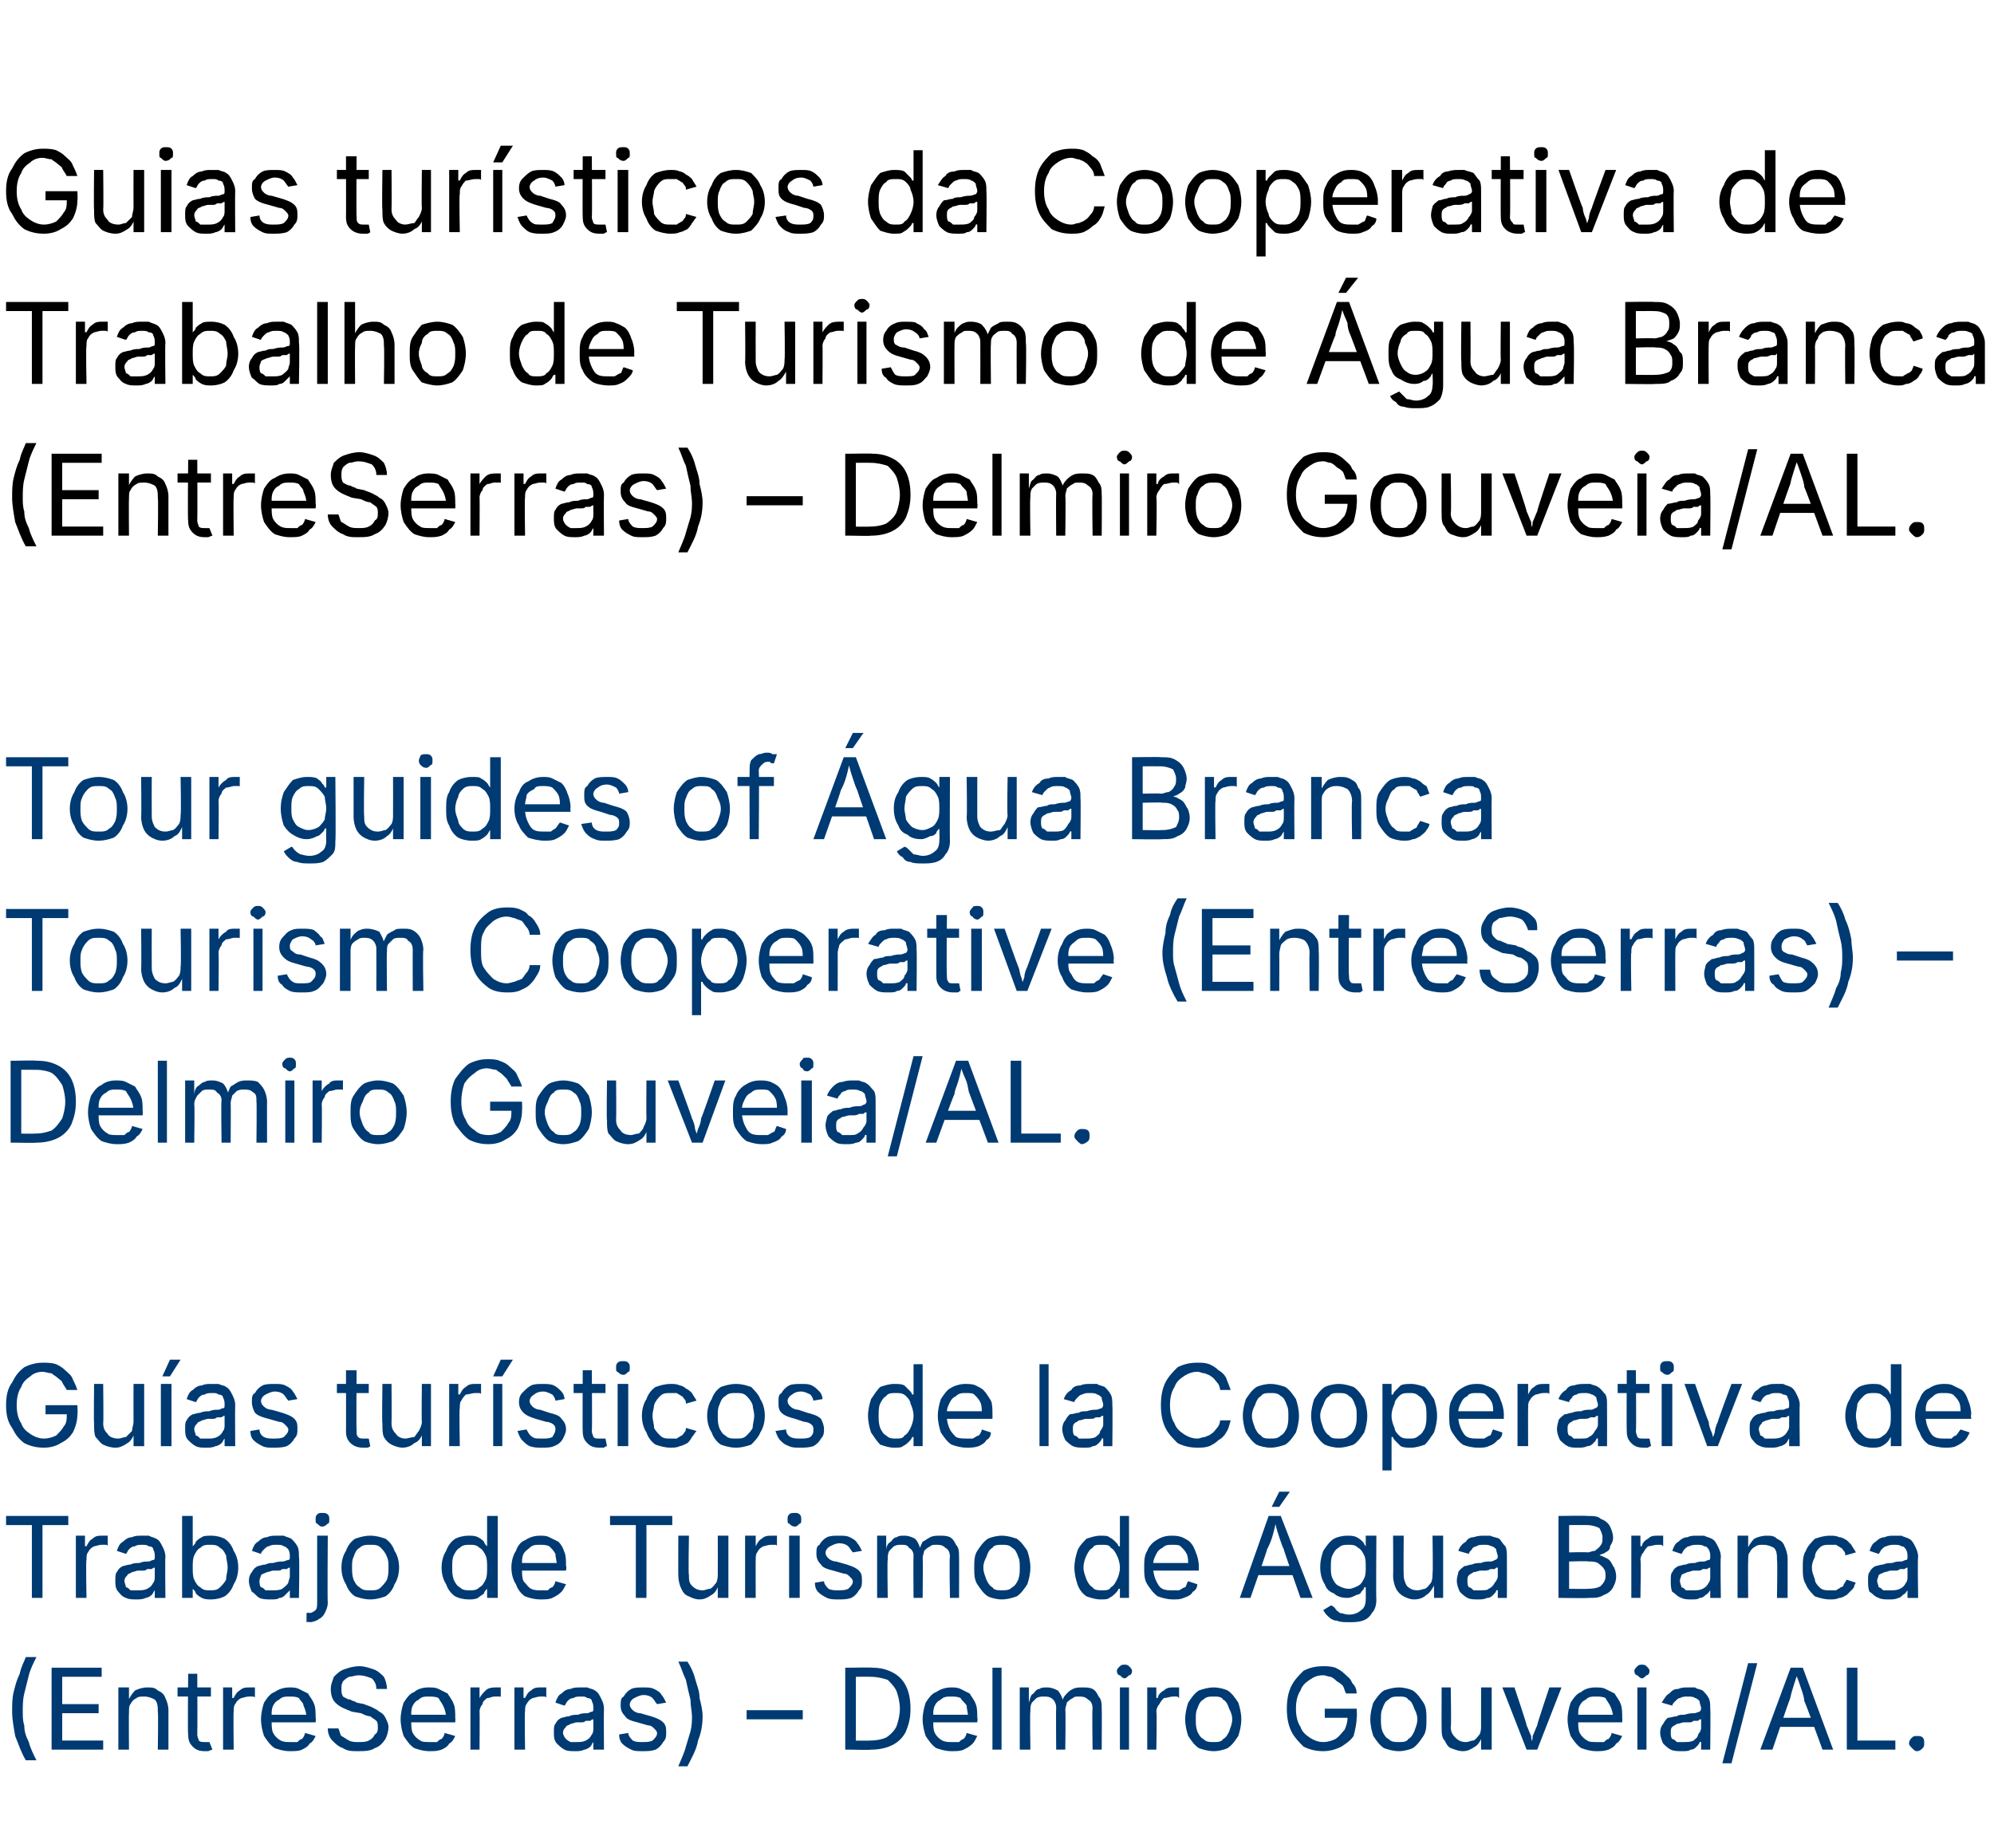
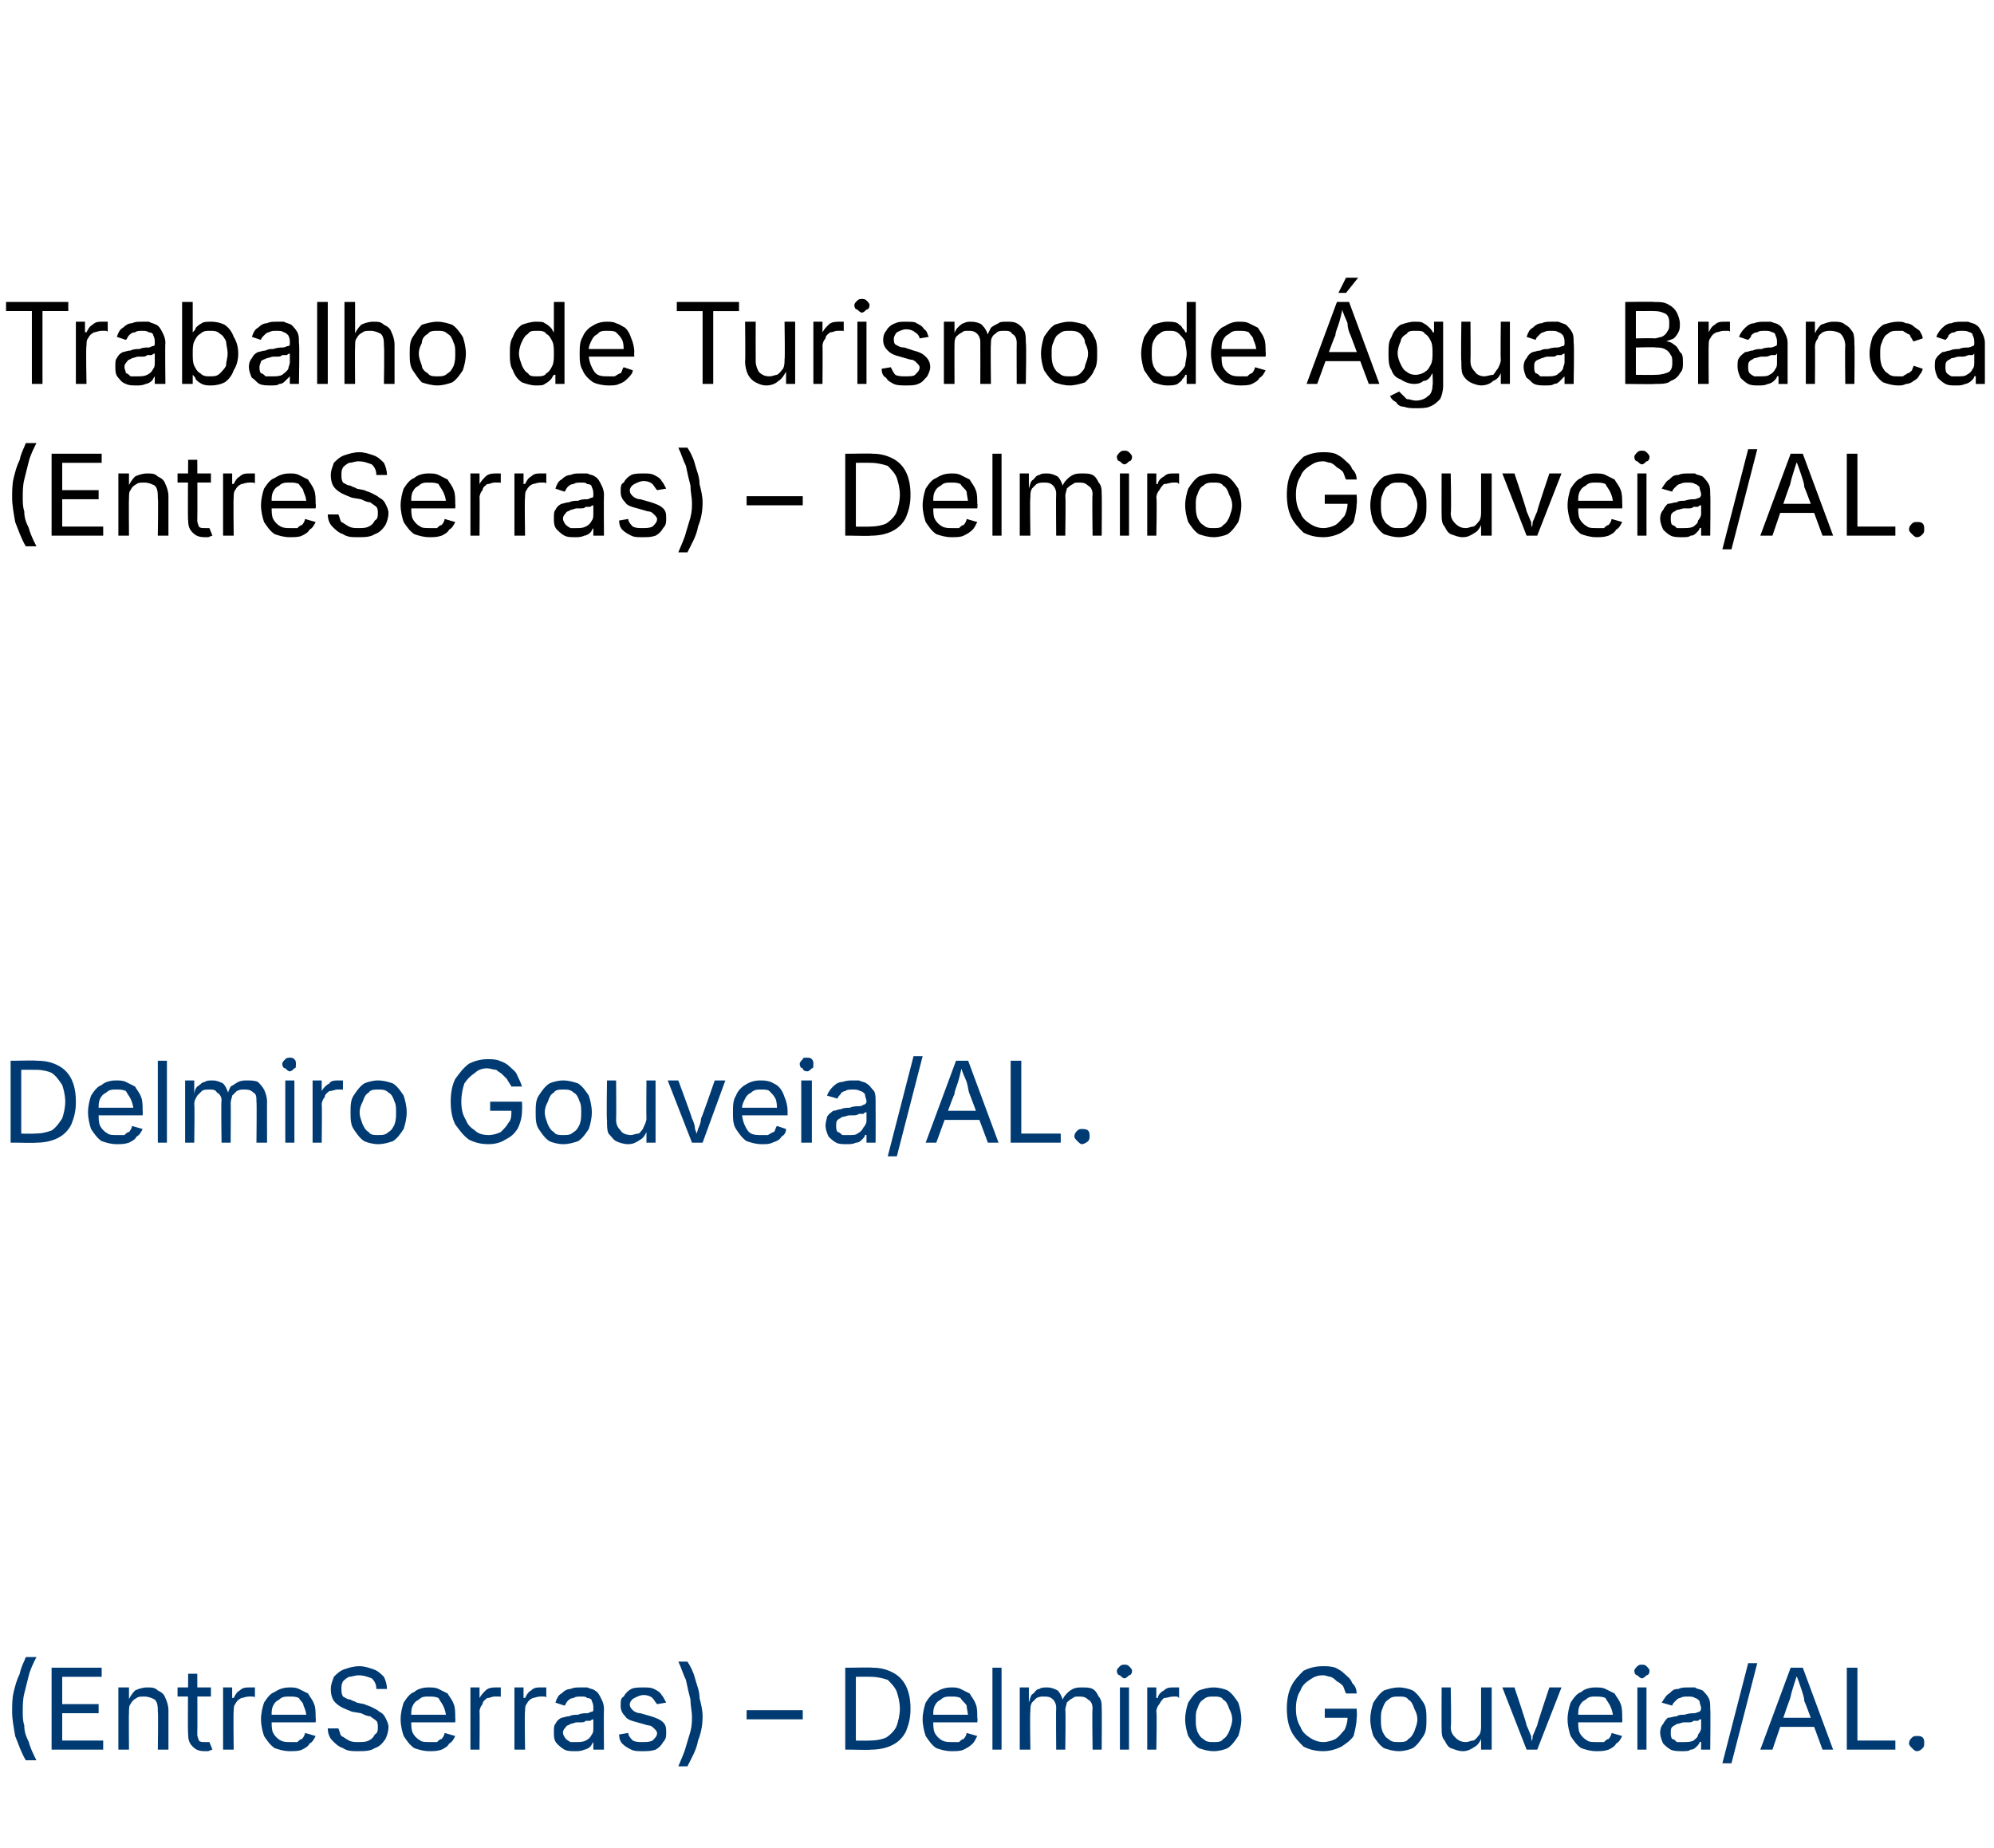
<svg xmlns="http://www.w3.org/2000/svg" version="1.1" width="131.4px" height="121.8px" viewBox="0 -1 131.4 121.8" style="top:-1px">
  <desc>Guias tur sticos da Cooperativa de Trabalho de Turismo de gua Branca (EntreSerras) – Delmiro Gouveia/AL. Tour guides...</desc>
  <defs />
  <g id="Polygon143391">
    <path d="m.8 111.8c0-.4 0-.9.1-1.3c.1-.4.2-.8.4-1.2c.1-.5.3-.8.4-1.1c0 0 .7 0 .7 0c-.2.4-.4.8-.5 1.2c-.1.4-.2.8-.3 1.2c-.1.4-.1.8-.1 1.2c0 .3 0 .6.1.9c0 .4.1.7.3 1.1c.1.4.3.8.5 1.2c0 0-.7 0-.7 0c-.3-.5-.5-1.1-.7-1.6c-.1-.6-.2-1.1-.2-1.6zm2.6 2.5l0-5.4l3.3 0l0 .6l-2.6 0l0 1.8l2.4 0l0 .6l-2.4 0l0 1.8l2.7 0l0 .6l-3.4 0zm5.1-2.4c-.02-.02 0 2.4 0 2.4l-.7 0l0-4.1l.7 0l0 1c0 0-.13.03-.1 0c.1-.3.3-.6.5-.8c.2-.1.5-.2.8-.2c.3 0 .5 0 .7.2c.2.1.4.2.5.5c.1.2.2.5.2.8c0 .03 0 2.6 0 2.6l-.7 0c0 0 .04-2.51 0-2.5c0-.3 0-.6-.2-.8c-.2-.1-.4-.2-.7-.2c-.2 0-.4 0-.5.1c-.2.1-.3.2-.4.4c-.1.1-.1.3-.1.6zm5.4-1.7l0 .6l-2.2 0l0-.6l2.2 0zm-1.5-.9l.6 0c0 0 .02 3.97 0 4c0 .2.1.3.1.4c.1.1.2.1.4.1c0 0 .1 0 .2 0c0 0 .1 0 .1 0c0 0 .2.5.2.5c-.1 0-.2.1-.3.1c0 0-.1 0-.2 0c-.4 0-.6-.1-.8-.3c-.2-.2-.3-.4-.3-.8c-.04.02 0-4 0-4zm2.3 5l0-4.1l.6 0l0 .7c0 0 .09-.03.1 0c.1-.2.2-.4.4-.5c.2-.2.4-.2.7-.2c0 0 .1 0 .1 0c.1 0 .1 0 .2 0c0 0 0 .7 0 .7c0-.1-.1-.1-.2-.1c0 0-.1 0-.2 0c-.2 0-.4.1-.5.1c-.2.1-.3.2-.4.4c-.1.1-.1.3-.1.5c-.03-.03 0 2.5 0 2.5l-.7 0zm4.4.1c-.4 0-.7-.1-1-.2c-.3-.2-.5-.5-.7-.8c-.1-.3-.2-.7-.2-1.1c0-.4.1-.8.2-1.1c.2-.3.4-.6.7-.7c.3-.2.6-.3 1-.3c.2 0 .4 0 .6.1c.2.1.4.2.6.3c.1.2.3.4.4.7c.1.2.1.6.1.9c.03.03 0 .3 0 .3l-3.1 0l0-.5l2.8 0c0 0-.33.16-.3.2c0-.3-.1-.6-.2-.8c0-.2-.2-.3-.3-.5c-.2-.1-.4-.1-.6-.1c-.3 0-.5 0-.7.2c-.2.1-.3.2-.4.4c-.1.2-.1.4-.1.6c0 0 0 .4 0 .4c0 .3 0 .6.1.8c.1.2.3.4.5.5c.2.1.4.1.6.1c.2 0 .3 0 .5 0c.1-.1.2-.2.3-.2c.1-.1.2-.3.2-.4c0 0 .7.2.7.2c-.1.2-.2.4-.4.5c-.1.2-.3.3-.5.4c-.2.1-.5.1-.8.1zm4.5 0c-.4 0-.7 0-1-.2c-.3-.1-.5-.3-.7-.5c-.2-.2-.3-.5-.3-.8c0 0 .7 0 .7 0c.1.2.1.4.2.5c.2.1.3.2.5.3c.2.1.4.1.6.1c.3 0 .5 0 .7-.1c.2-.1.3-.2.4-.4c.2-.1.2-.3.2-.5c0-.1 0-.3-.1-.4c-.1-.1-.3-.2-.4-.3c-.2 0-.4-.1-.6-.2c0 0-.6-.1-.6-.1c-.5-.2-.8-.3-1.1-.6c-.2-.2-.3-.5-.3-.9c0-.3.1-.5.2-.8c.2-.2.4-.4.7-.5c.3-.1.6-.2 1-.2c.3 0 .6.1.9.2c.3.1.5.3.7.5c.1.2.2.5.2.8c0 0-.7 0-.7 0c0-.3-.1-.5-.3-.7c-.3-.1-.5-.2-.9-.2c-.2 0-.4.1-.6.1c-.2.1-.3.2-.4.3c-.1.2-.1.3-.1.5c0 .2 0 .3.1.5c.2.1.3.2.5.2c.1.1.3.1.4.2c0 0 .5.1.5.1c.2.1.3.1.5.2c.2.1.4.2.5.3c.2.1.3.2.4.4c.1.2.2.4.2.6c0 .3-.1.6-.2.8c-.2.3-.4.5-.7.6c-.3.2-.7.2-1.1.2zm4.7 0c-.4 0-.7-.1-1-.2c-.3-.2-.5-.5-.7-.8c-.1-.3-.2-.7-.2-1.1c0-.4.1-.8.2-1.1c.2-.3.4-.6.7-.7c.2-.2.6-.3.9-.3c.3 0 .5 0 .7.1c.2.1.4.2.6.3c.1.2.3.4.4.7c.1.2.1.6.1.9c.02.03 0 .3 0 .3l-3.2 0l0-.5l2.9 0c0 0-.34.16-.3.2c0-.3-.1-.6-.2-.8c-.1-.2-.2-.3-.3-.5c-.2-.1-.4-.1-.7-.1c-.2 0-.4 0-.6.2c-.2.1-.3.2-.4.4c-.1.2-.1.4-.1.6c0 0 0 .4 0 .4c0 .3 0 .6.1.8c.1.2.3.4.5.5c.1.1.4.1.6.1c.2 0 .3 0 .5 0c.1-.1.2-.2.3-.2c.1-.1.2-.3.2-.4c0 0 .7.2.7.2c-.1.2-.2.4-.4.5c-.1.2-.3.3-.5.4c-.3.1-.5.1-.8.1zm2.7-.1l0-4.1l.6 0l0 .7c0 0 .04-.03 0 0c.1-.2.3-.4.4-.5c.2-.2.5-.2.7-.2c.1 0 .1 0 .2 0c0 0 .1 0 .1 0c0 0 0 .7 0 .7c0-.1 0-.1-.1-.1c-.1 0-.2 0-.3 0c-.2 0-.3.1-.5.1c-.1.1-.3.2-.3.4c-.1.1-.2.3-.2.5c.02-.03 0 2.5 0 2.5l-.6 0zm2.9 0l0-4.1l.6 0l0 .7c0 0 .08-.03.1 0c.1-.2.2-.4.4-.5c.2-.2.4-.2.6-.2c.1 0 .2 0 .2 0c.1 0 .1 0 .2 0c0 0 0 .7 0 .7c0-.1-.1-.1-.2-.1c0 0-.1 0-.2 0c-.2 0-.4.1-.5.1c-.2.1-.3.2-.4.4c-.1.1-.1.3-.1.5c-.04-.03 0 2.5 0 2.5l-.7 0zm4 .1c-.3 0-.5 0-.7-.1c-.2-.1-.4-.3-.5-.4c-.2-.2-.2-.5-.2-.7c0-.3 0-.5.1-.6c.1-.2.2-.3.4-.4c.1 0 .3-.1.5-.1c.2-.1.4-.1.6-.1c.2-.1.4-.1.6-.1c.1 0 .2-.1.3-.1c.1 0 .1-.1.1-.2c0 0 0 0 0 0c0-.2 0-.3-.1-.5c0-.1-.1-.2-.3-.2c-.1-.1-.2-.1-.4-.1c-.2 0-.4 0-.5.1c-.2 0-.3.1-.4.2c-.1.1-.1.2-.2.3c0 0-.6-.2-.6-.2c.1-.3.2-.5.4-.6c.2-.2.4-.3.6-.3c.2-.1.4-.1.6-.1c.2 0 .3 0 .5 0c.2.1.4.1.5.2c.2.1.3.3.4.5c.1.2.2.4.2.7c-.02.03 0 2.7 0 2.7l-.7 0l0-.5c0 0-.01-.03 0 0c-.1.1-.1.2-.2.3c-.1.1-.3.2-.4.2c-.2.1-.4.1-.6.1zm.1-.6c.2 0 .4 0 .6-.1c.2-.1.3-.2.4-.4c.1-.1.1-.3.1-.4c0 0 0-.6 0-.6c0 0-.1 0-.2.1c0 0-.1 0-.3 0c-.1.1-.2.1-.3.1c-.1 0-.2 0-.3 0c-.1 0-.3.1-.4.1c-.1.1-.3.1-.3.2c-.1.1-.2.2-.2.4c0 .1.1.3.2.4c0 0 .1.1.3.2c.1 0 .2 0 .4 0zm4.3.6c-.3 0-.5 0-.7-.1c-.2-.1-.4-.2-.6-.4c-.1-.1-.2-.3-.2-.6c0 0 .6-.1.6-.1c0 .2.2.4.3.5c.2.1.4.1.6.1c.3 0 .5 0 .7-.1c.2-.2.3-.3.3-.5c0-.1-.1-.2-.2-.3c-.1-.1-.2-.2-.4-.2c0 0-.7-.2-.7-.2c-.4-.1-.7-.2-.8-.4c-.2-.2-.3-.4-.3-.7c0-.3 0-.5.2-.6c.1-.2.3-.4.5-.5c.2-.1.5-.1.8-.1c.3 0 .5 0 .7.1c.2.1.4.2.5.4c.1.1.2.3.3.5c0 0-.6.1-.6.1c-.1-.1-.2-.3-.3-.4c-.1-.1-.3-.2-.6-.2c-.2 0-.4.1-.6.2c-.2.1-.3.3-.3.4c0 .2.1.3.2.4c.1.1.3.2.5.2c0 0 .7.2.7.2c.3.1.6.2.8.4c.2.2.2.4.2.7c0 .2 0 .4-.2.6c-.1.2-.3.4-.5.5c-.3.1-.5.1-.9.1zm2.4 1c.2-.5.4-.9.5-1.3c.1-.3.2-.7.3-1c.1-.4.1-.7.1-1c0-.3-.1-.7-.1-1.1c-.1-.4-.2-.8-.3-1.3c-.2-.4-.3-.8-.5-1.2c0 0 .6 0 .6 0c.2.3.4.7.5 1.1c.1.4.3.8.3 1.3c.1.4.2.8.2 1.2c0 .6-.1 1.1-.3 1.6c-.1.6-.4 1.1-.7 1.7c0 0-.6 0-.6 0zm8.2-3.7l0 .6l-3.7 0l0-.6l3.7 0zm4.5 2.6c-.01.03-1.3 0-1.3 0l0-.6c0 0 1.24.02 1.2 0c.5 0 .9-.1 1.1-.2c.3-.2.6-.5.7-.8c.1-.3.2-.7.2-1.1c0-.4-.1-.8-.2-1.1c-.1-.3-.4-.6-.6-.8c-.3-.1-.7-.2-1.1-.2c.01-.01-1.4 0-1.4 0l0-.6c0 0 1.45-.03 1.5 0c.5 0 .9.1 1.3.3c.4.2.7.5.9.9c.2.4.3.9.3 1.5c0 .6-.1 1-.3 1.5c-.2.4-.5.7-.9.9c-.4.2-.9.3-1.4.3zm-1-5.4l0 5.4l-.7 0l0-5.4l.7 0zm6.3 5.5c-.4 0-.7-.1-1-.2c-.3-.2-.5-.5-.7-.8c-.1-.3-.2-.7-.2-1.1c0-.4.1-.8.2-1.1c.2-.3.4-.6.7-.7c.3-.2.6-.3 1-.3c.2 0 .4 0 .6.1c.2.1.4.2.6.3c.1.2.3.4.4.7c.1.2.1.6.1.9c.04.03 0 .3 0 .3l-3.1 0l0-.5l2.8 0c0 0-.32.16-.3.2c0-.3-.1-.6-.1-.8c-.1-.2-.3-.3-.4-.5c-.2-.1-.4-.1-.6-.1c-.3 0-.5 0-.7.2c-.2.1-.3.2-.4.4c-.1.2-.1.4-.1.6c0 0 0 .4 0 .4c0 .3 0 .6.1.8c.1.2.3.4.5.5c.2.1.4.1.6.1c.2 0 .3 0 .5 0c.1-.1.2-.2.3-.2c.1-.1.2-.3.2-.4c0 0 .7.2.7.2c-.1.2-.2.4-.3.5c-.2.2-.4.3-.6.4c-.2.1-.5.1-.8.1zm3.3-5.5l0 5.4l-.6 0l0-5.4l.6 0zm1.2 5.4l0-4.1l.6 0l0 1c0 0 0-.05 0 0c.1-.3.1-.5.3-.6c.1-.1.2-.3.4-.3c.1-.1.3-.1.5-.1c.3 0 .5.1.7.2c.2.2.3.5.4.8c0 0-.1 0-.1 0c0-.2.1-.4.3-.6c.1-.1.2-.2.4-.3c.2-.1.4-.1.6-.1c.3 0 .5 0 .7.1c.2.1.3.3.4.5c.2.2.2.5.2.8c.02-.03 0 2.7 0 2.7l-.6 0c0 0-.04-2.71 0-2.7c0-.3-.1-.5-.3-.6c-.2-.2-.4-.2-.6-.2c-.2 0-.3 0-.4.1c-.2.1-.3.2-.4.3c0 .1-.1.3-.1.5c.04-.04 0 2.6 0 2.6l-.6 0c0 0-.02-2.78 0-2.8c0-.2-.1-.4-.2-.5c-.2-.2-.4-.2-.6-.2c-.2 0-.3 0-.5.1c-.1.1-.2.2-.3.3c-.1.2-.1.3-.1.6c-.04-.05 0 2.5 0 2.5l-.7 0zm6.6 0l0-4.1l.6 0l0 4.1l-.6 0zm.3-4.7c-.1 0-.2-.1-.3-.2c-.1 0-.2-.1-.2-.3c0-.1.1-.2.2-.3c.1-.1.2-.1.3-.1c.1 0 .2 0 .3.1c.1.1.2.2.2.3c0 .2-.1.3-.2.3c-.1.1-.2.2-.3.2zm1.5 4.7l0-4.1l.6 0l0 .7c0 0 .07-.03.1 0c0-.2.2-.4.4-.5c.2-.2.4-.2.6-.2c.1 0 .1 0 .2 0c.1 0 .1 0 .2 0c0 0 0 .7 0 .7c-.1-.1-.1-.1-.2-.1c-.1 0-.1 0-.2 0c-.2 0-.4.1-.6.1c-.1.1-.2.2-.3.4c-.1.1-.2.3-.2.5c.05-.03 0 2.5 0 2.5l-.6 0zm4.4.1c-.4 0-.7-.1-1-.2c-.3-.2-.5-.5-.7-.8c-.1-.3-.2-.7-.2-1.1c0-.4.1-.8.2-1.1c.2-.3.4-.6.7-.8c.3-.1.6-.2 1-.2c.3 0 .7.1.9.2c.3.2.5.5.7.8c.1.3.2.7.2 1.1c0 .4-.1.8-.2 1.1c-.2.3-.4.6-.7.8c-.2.1-.6.2-.9.2zm0-.6c.2 0 .5 0 .6-.2c.2-.1.3-.3.4-.5c.1-.3.2-.5.2-.8c0-.3-.1-.5-.2-.7c-.1-.3-.2-.5-.4-.6c-.1-.2-.4-.2-.6-.2c-.3 0-.5 0-.7.2c-.2.1-.3.3-.4.6c-.1.2-.1.4-.1.7c0 .3 0 .5.1.8c.1.2.2.4.4.5c.2.2.4.2.7.2zm7.2.6c-.5 0-.9-.1-1.3-.3c-.3-.3-.6-.6-.8-1c-.2-.4-.3-.9-.3-1.5c0-.6.1-1.1.3-1.5c.2-.4.5-.7.8-1c.4-.2.8-.3 1.3-.3c.2 0 .5 0 .8.1c.2.1.4.2.6.4c.2.2.4.3.5.6c.2.2.3.4.3.7c0 0-.7 0-.7 0c-.1-.2-.1-.3-.2-.5c-.1-.1-.2-.2-.4-.3c-.1-.1-.2-.2-.4-.3c-.2 0-.3-.1-.5-.1c-.4 0-.6.1-.9.3c-.3.2-.5.4-.6.7c-.2.3-.3.7-.3 1.2c0 .5.1.9.3 1.2c.1.3.3.5.6.7c.3.2.6.3.9.3c.3 0 .6-.1.8-.2c.3-.2.4-.4.6-.6c.1-.2.2-.5.2-.8c-.04-.04.2 0 .2 0l-1.7 0l0-.6l2.1 0c0 0 .04.58 0 .6c0 .4-.1.8-.2 1.2c-.2.3-.5.5-.8.7c-.4.2-.8.3-1.2.3zm5 0c-.4 0-.7-.1-1-.2c-.3-.2-.5-.5-.7-.8c-.1-.3-.2-.7-.2-1.1c0-.4.1-.8.2-1.1c.2-.3.4-.6.7-.8c.3-.1.6-.2 1-.2c.3 0 .7.1.9.2c.3.2.5.5.7.8c.2.3.2.7.2 1.1c0 .4 0 .8-.2 1.1c-.2.3-.4.6-.7.8c-.2.1-.6.2-.9.2zm0-.6c.2 0 .5 0 .6-.2c.2-.1.3-.3.4-.5c.1-.3.2-.5.2-.8c0-.3-.1-.5-.2-.7c-.1-.3-.2-.5-.4-.6c-.1-.2-.4-.2-.6-.2c-.3 0-.5 0-.7.2c-.2.1-.3.3-.4.6c-.1.2-.1.4-.1.7c0 .3 0 .5.1.8c.1.2.2.4.4.5c.2.2.4.2.7.2zm4.2.6c-.3 0-.5-.1-.8-.2c-.2-.1-.3-.3-.4-.5c-.2-.2-.2-.5-.2-.9c-.01.04 0-2.6 0-2.6l.6 0c0 0 .05 2.58 0 2.6c0 .3.1.5.3.7c.2.2.4.3.7.3c.2 0 .3-.1.5-.1c.2-.1.3-.3.4-.4c.1-.2.1-.4.1-.6c0-.01 0-2.5 0-2.5l.7 0l0 4.1l-.7 0l0-1c0 0 .12.04.1 0c-.1.4-.3.7-.5.8c-.3.2-.5.3-.8.3zm4.2-.1l-1.6-4.1l.8 0c0 0 .83 2.46.8 2.5c.1.2.2.5.3.7c0 .3.1.5.2.7c0 0-.3 0-.3 0c.1-.2.2-.4.2-.7c.1-.2.2-.5.3-.7c-.03-.04.8-2.5.8-2.5l.8 0l-1.6 4.1l-.7 0zm4.6.1c-.4 0-.7-.1-1-.2c-.3-.2-.5-.5-.7-.8c-.1-.3-.2-.7-.2-1.1c0-.4.1-.8.2-1.1c.2-.3.4-.6.7-.7c.2-.2.6-.3.9-.3c.3 0 .5 0 .7.1c.2.1.4.2.6.3c.1.2.3.4.4.7c.1.2.1.6.1.9c.02.03 0 .3 0 .3l-3.2 0l0-.5l2.9 0c0 0-.34.16-.3.2c0-.3-.1-.6-.2-.8c-.1-.2-.2-.3-.3-.5c-.2-.1-.4-.1-.7-.1c-.2 0-.4 0-.6.2c-.2.1-.3.2-.4.4c-.1.2-.1.4-.1.6c0 0 0 .4 0 .4c0 .3 0 .6.1.8c.1.2.3.4.5.5c.1.1.4.1.6.1c.2 0 .3 0 .5 0c.1-.1.2-.2.3-.2c.1-.1.2-.3.2-.4c0 0 .7.2.7.2c-.1.2-.2.4-.4.5c-.1.2-.3.3-.5.4c-.3.1-.5.1-.8.1zm2.7-.1l0-4.1l.6 0l0 4.1l-.6 0zm.3-4.7c-.1 0-.2-.1-.3-.2c-.1 0-.2-.1-.2-.3c0-.1.1-.2.2-.3c.1-.1.2-.1.3-.1c.1 0 .2 0 .3.1c.1.1.2.2.2.3c0 .2-.1.3-.2.3c-.1.1-.2.2-.3.2zm2.6 4.8c-.2 0-.5 0-.7-.1c-.2-.1-.4-.3-.5-.4c-.1-.2-.2-.5-.2-.7c0-.3.1-.5.2-.6c.1-.2.2-.3.3-.4c.2 0 .4-.1.6-.1c.1-.1.3-.1.5-.1c.3-.1.5-.1.6-.1c.2 0 .3-.1.4-.1c0 0 .1-.1.1-.2c0 0 0 0 0 0c0-.2-.1-.3-.1-.5c-.1-.1-.2-.2-.3-.2c-.1-.1-.3-.1-.5-.1c-.2 0-.3 0-.5.1c-.1 0-.2.1-.3.2c-.1.1-.2.2-.2.3c0 0-.7-.2-.7-.2c.2-.3.3-.5.5-.6c.2-.2.3-.3.6-.3c.2-.1.4-.1.6-.1c.1 0 .3 0 .5 0c.1.1.3.1.5.2c.1.1.3.3.4.5c.1.2.1.4.1.7c.03.03 0 2.7 0 2.7l-.6 0l0-.5c0 0-.06-.03-.1 0c0 .1-.1.2-.2.3c-.1.1-.2.2-.4.2c-.1.1-.3.1-.6.1zm.1-.6c.3 0 .5 0 .7-.1c.1-.1.3-.2.3-.4c.1-.1.2-.3.2-.4c0 0 0-.6 0-.6c-.1 0-.1 0-.2.1c-.1 0-.2 0-.3 0c-.1.1-.2.1-.3.1c-.2 0-.2 0-.3 0c-.2 0-.3.1-.5.1c-.1.1-.2.1-.3.2c-.1.1-.1.2-.1.4c0 .1 0 .3.1.4c.1 0 .2.1.3.2c.1 0 .3 0 .4 0zm4.9-5.2l-1.7 6.6l-.6 0l1.7-6.6l.6 0zm.2 5.7l2-5.4l.8 0l2 5.4l-.7 0c0 0-1.17-3.21-1.2-3.2c0-.2-.1-.5-.2-.8c-.1-.3-.2-.6-.4-1.1c0 0 .2 0 .2 0c-.2.5-.3.9-.4 1.2c-.1.3-.1.5-.2.7c-.01-.01-1.1 3.2-1.1 3.2l-.8 0zm1-1.5l0-.6l2.8 0l0 .6l-2.8 0zm4.7 1.5l0-5.4l.7 0l0 4.8l2.5 0l0 .6l-3.2 0zm4.6.1c-.1 0-.2-.1-.3-.2c-.1-.1-.2-.2-.2-.3c0-.2.1-.3.2-.4c.1-.1.2-.1.3-.1c.2 0 .3 0 .4.1c.1.1.1.2.1.4c0 .1 0 .2-.1.3c-.1.1-.2.2-.4.2z" stroke="none" fill="#003a72" />
  </g>
  <g id="Polygon143390">
-     <path d="m.4 99.5l0-.6l4.1 0l0 .6l-1.7 0l0 4.8l-.7 0l0-4.8l-1.7 0zm4.6 4.8l0-4.1l.6 0l0 .7c0 0 .08-.03.1 0c.1-.2.2-.4.4-.5c.2-.2.4-.2.6-.2c.1 0 .1 0 .2 0c.1 0 .1 0 .2 0c0 0 0 .7 0 .7c0-.1-.1-.1-.2-.1c-.1 0-.1 0-.2 0c-.2 0-.4.1-.5.1c-.2.1-.3.2-.4.4c-.1.1-.1.3-.1.5c-.05-.03 0 2.5 0 2.5l-.7 0zm4 .1c-.3 0-.5 0-.7-.1c-.3-.1-.4-.3-.5-.4c-.2-.2-.2-.5-.2-.7c0-.3 0-.5.1-.6c.1-.2.2-.3.4-.4c.1 0 .3-.1.5-.1c.2-.1.4-.1.6-.1c.2-.1.4-.1.6-.1c.1 0 .2-.1.3-.1c.1 0 .1-.1.1-.2c0 0 0 0 0 0c0-.2 0-.3-.1-.5c0-.1-.1-.2-.3-.2c-.1-.1-.3-.1-.4-.1c-.2 0-.4 0-.5.1c-.2 0-.3.1-.4.2c-.1.1-.1.2-.2.3c0 0-.6-.2-.6-.2c.1-.3.2-.5.4-.6c.2-.2.4-.3.6-.3c.2-.1.4-.1.6-.1c.2 0 .3 0 .5 0c.2.1.3.1.5.2c.2.1.3.3.4.5c.1.2.2.4.2.7c-.03.03 0 2.7 0 2.7l-.7 0l0-.5c0 0-.02-.03 0 0c-.1.1-.1.2-.2.3c-.1.1-.3.2-.4.2c-.2.1-.4.1-.6.1zm.1-.6c.2 0 .4 0 .6-.1c.2-.1.3-.2.4-.4c.1-.1.1-.3.1-.4c0 0 0-.6 0-.6c0 0-.1 0-.2.1c-.1 0-.2 0-.3 0c-.1.1-.2.1-.3.1c-.1 0-.2 0-.3 0c-.1 0-.3.1-.4.1c-.1.1-.3.1-.3.2c-.1.1-.2.2-.2.4c0 .1.1.3.1.4c.1 0 .2.1.3.2c.2 0 .3 0 .5 0zm4.8.6c-.2 0-.4 0-.6-.1c-.2-.1-.3-.2-.4-.3c0-.1-.1-.2-.2-.3c.04 0 0 0 0 0l0 .6l-.7 0l0-5.4l.7 0l0 2c0 0 .04-.01 0 0c.1-.1.2-.2.2-.3c.1-.1.2-.2.4-.3c.1-.1.4-.1.6-.1c.4 0 .7.1.9.2c.3.2.5.5.6.8c.2.3.3.7.3 1.1c0 .4-.1.8-.3 1.1c-.1.3-.3.6-.6.8c-.2.1-.5.2-.9.2zm-.1-.6c.3 0 .5 0 .7-.2c.1-.1.3-.3.4-.5c0-.3.1-.5.1-.8c0-.3-.1-.6-.1-.8c-.1-.2-.2-.4-.4-.5c-.2-.2-.4-.2-.7-.2c-.2 0-.4 0-.6.2c-.2.1-.3.3-.4.5c-.1.2-.1.5-.1.8c0 .3 0 .6.1.8c.1.2.2.4.4.5c.2.2.4.2.6.2zm4 .6c-.2 0-.5 0-.7-.1c-.2-.1-.3-.3-.5-.4c-.1-.2-.2-.5-.2-.7c0-.3.1-.5.2-.6c.1-.2.2-.3.4-.4c.1 0 .3-.1.5-.1c.2-.1.3-.1.5-.1c.3-.1.5-.1.6-.1c.2 0 .3-.1.4-.1c.1 0 .1-.1.1-.2c0 0 0 0 0 0c0-.2 0-.3-.1-.5c-.1-.1-.2-.2-.3-.2c-.1-.1-.3-.1-.5-.1c-.2 0-.3 0-.5.1c-.1 0-.2.1-.3.2c-.1.1-.2.2-.2.3c0 0-.6-.2-.6-.2c.1-.3.2-.5.4-.6c.2-.2.4-.3.6-.3c.2-.1.4-.1.6-.1c.2 0 .3 0 .5 0c.2.1.3.1.5.2c.1.1.3.3.4.5c.1.2.1.4.1.7c.05.03 0 2.7 0 2.7l-.6 0l0-.5c0 0-.04-.03 0 0c-.1.1-.2.2-.3.3c-.1.1-.2.2-.4.2c-.1.1-.3.1-.6.1zm.2-.6c.2 0 .4 0 .6-.1c.1-.1.3-.2.4-.4c0-.1.1-.3.1-.4c0 0 0-.6 0-.6c0 0-.1 0-.2.1c-.1 0-.2 0-.3 0c-.1.1-.2.1-.3.1c-.1 0-.2 0-.3 0c-.1 0-.3.1-.4.1c-.2.1-.3.1-.4.2c0 .1-.1.2-.1.4c0 .1 0 .3.1.4c.1 0 .2.1.3.2c.1 0 .3 0 .5 0zm2.9-3.6l.7 0c0 0-.03 4.42 0 4.4c0 .3-.1.5-.2.7c-.1.2-.2.3-.4.4c-.1.1-.4.2-.6.2c-.04-.04-.2 0-.2 0l0-.6c0 0 .15-.05.2 0c.1 0 .3-.1.4-.2c.1-.1.1-.3.1-.5c0 .02 0-4.4 0-4.4zm.3-.6c-.1 0-.2-.1-.3-.2c-.1 0-.1-.1-.1-.3c0-.1 0-.2.1-.3c.1-.1.2-.1.3-.1c.2 0 .3 0 .4.1c.1.1.1.2.1.3c0 .2 0 .3-.1.3c-.1.1-.2.2-.4.2zm3.2 4.8c-.4 0-.7-.1-1-.2c-.3-.2-.5-.5-.6-.8c-.2-.3-.3-.7-.3-1.1c0-.4.1-.8.3-1.1c.1-.3.3-.6.6-.8c.3-.1.6-.2 1-.2c.4 0 .7.1 1 .2c.3.2.5.5.6.8c.2.3.3.7.3 1.1c0 .4-.1.8-.3 1.1c-.1.3-.3.6-.6.8c-.3.1-.6.2-1 .2zm0-.6c.3 0 .5 0 .7-.2c.1-.1.3-.3.4-.5c.1-.3.1-.5.1-.8c0-.3 0-.5-.1-.7c-.1-.3-.3-.5-.4-.6c-.2-.2-.4-.2-.7-.2c-.3 0-.5 0-.7.2c-.2.1-.3.3-.4.6c-.1.2-.1.4-.1.7c0 .3 0 .5.1.8c.1.2.2.4.4.5c.2.2.4.2.7.2zm6.5.6c-.4 0-.7-.1-.9-.2c-.3-.2-.5-.5-.6-.8c-.2-.3-.3-.7-.3-1.1c0-.4.1-.8.3-1.1c.1-.3.3-.6.6-.8c.2-.1.5-.2.9-.2c.2 0 .4 0 .6.1c.2.1.3.2.4.3c0 .1.1.2.2.3c-.05-.01 0 0 0 0l0-2l.7 0l0 5.4l-.7 0l0-.6c0 0-.05 0 0 0c-.1.1-.2.2-.2.3c-.1.1-.3.2-.4.3c-.2.1-.4.1-.6.1zm.1-.6c.2 0 .4 0 .6-.2c.2-.1.3-.3.4-.5c.1-.2.1-.5.1-.8c0-.3 0-.6-.1-.8c-.1-.2-.2-.4-.4-.5c-.2-.2-.4-.2-.6-.2c-.3 0-.5 0-.7.2c-.2.1-.3.3-.4.5c-.1.2-.1.5-.1.8c0 .3 0 .5.1.8c.1.2.2.4.4.5c.2.2.4.2.7.2zm4.6.6c-.4 0-.7-.1-1-.2c-.3-.2-.5-.5-.6-.8c-.2-.3-.3-.7-.3-1.1c0-.4.1-.8.3-1.1c.1-.3.3-.6.6-.7c.3-.2.6-.3 1-.3c.2 0 .4 0 .6.1c.2.1.4.2.6.3c.2.2.3.4.4.7c.1.2.1.6.1.9c.05.03 0 .3 0 .3l-3.1 0l0-.5l2.8 0c0 0-.31.16-.3.2c0-.3-.1-.6-.1-.8c-.1-.2-.2-.3-.4-.5c-.2-.1-.4-.1-.6-.1c-.3 0-.5 0-.7.2c-.1.1-.3.2-.4.4c-.1.2-.1.4-.1.6c0 0 0 .4 0 .4c0 .3 0 .6.1.8c.2.2.3.4.5.5c.2.1.4.1.6.1c.2 0 .4 0 .5 0c.1-.1.2-.2.3-.2c.1-.1.2-.3.2-.4c0 0 .7.2.7.2c-.1.2-.2.4-.3.5c-.2.2-.4.3-.6.4c-.2.1-.5.1-.8.1zm4.6-4.9l0-.6l4.1 0l0 .6l-1.7 0l0 4.8l-.7 0l0-4.8l-1.7 0zm5.9 4.9c-.3 0-.5-.1-.7-.2c-.3-.1-.4-.3-.5-.5c-.1-.2-.2-.5-.2-.9c-.01.04 0-2.6 0-2.6l.7 0c0 0-.05 2.58 0 2.6c0 .3 0 .5.2.7c.2.2.4.3.7.3c.2 0 .3-.1.5-.1c.2-.1.3-.3.4-.4c.1-.2.1-.4.1-.6c.01-.01 0-2.5 0-2.5l.7 0l0 4.1l-.7 0l0-1c0 0 .12.04.1 0c-.1.4-.3.7-.5.8c-.3.2-.5.3-.8.3zm3-.1l0-4.1l.7 0l0 .7c0 0 .01-.03 0 0c.1-.2.2-.4.4-.5c.2-.2.4-.2.7-.2c0 0 .1 0 .1 0c.1 0 .2 0 .2 0c0 0 0 .7 0 .7c0-.1-.1-.1-.1-.1c-.1 0-.2 0-.3 0c-.2 0-.4.1-.5.1c-.2.1-.3.2-.4.4c-.1.1-.1.3-.1.5c-.01-.03 0 2.5 0 2.5l-.7 0zm2.9 0l0-4.1l.7 0l0 4.1l-.7 0zm.4-4.7c-.2 0-.3-.1-.4-.2c-.1 0-.1-.1-.1-.3c0-.1 0-.2.1-.3c.1-.1.2-.1.4-.1c.1 0 .2 0 .3.1c.1.1.1.2.1.3c0 .2 0 .3-.1.3c-.1.1-.2.2-.3.2zm2.8 4.8c-.2 0-.5 0-.7-.1c-.2-.1-.4-.2-.6-.4c-.1-.1-.2-.3-.2-.6c0 0 .6-.1.6-.1c0 .2.2.4.3.5c.2.1.4.1.6.1c.3 0 .5 0 .7-.1c.2-.2.3-.3.3-.5c0-.1-.1-.2-.2-.3c-.1-.1-.2-.2-.4-.2c0 0-.7-.2-.7-.2c-.4-.1-.7-.2-.8-.4c-.2-.2-.3-.4-.3-.7c0-.3 0-.5.2-.6c.1-.2.3-.4.5-.5c.2-.1.5-.1.8-.1c.3 0 .5 0 .7.1c.2.1.4.2.5.4c.1.1.2.3.3.5c0 0-.6.1-.6.1c-.1-.1-.2-.3-.3-.4c-.1-.1-.3-.2-.6-.2c-.2 0-.4.1-.6.2c-.2.1-.3.3-.3.4c0 .2.1.3.2.4c.1.1.3.2.5.2c0 0 .7.2.7.2c.3.1.6.2.8.4c.2.2.2.4.2.7c0 .2 0 .4-.2.6c-.1.2-.3.4-.5.5c-.3.1-.5.1-.9.1zm2.6-.1l0-4.1l.6 0l0 1c0 0-.01-.05 0 0c0-.3.1-.5.3-.6c.1-.1.2-.3.4-.3c.1-.1.3-.1.5-.1c.3 0 .5.1.7.2c.2.2.3.5.4.8c0 0-.1 0-.1 0c0-.2.1-.4.2-.6c.2-.1.3-.2.5-.3c.2-.1.4-.1.6-.1c.3 0 .5 0 .7.1c.2.1.3.3.4.5c.2.2.2.5.2.8c.01-.03 0 2.7 0 2.7l-.6 0c0 0-.05-2.71 0-2.7c0-.3-.1-.5-.3-.6c-.2-.2-.4-.2-.6-.2c-.2 0-.3 0-.4.1c-.2.1-.3.2-.4.3c0 .1-.1.3-.1.5c.03-.04 0 2.6 0 2.6l-.6 0c0 0-.02-2.78 0-2.8c0-.2-.1-.4-.3-.5c-.1-.2-.3-.2-.5-.2c-.2 0-.3 0-.5.1c-.1.1-.2.2-.3.3c-.1.2-.1.3-.1.6c-.04-.05 0 2.5 0 2.5l-.7 0zm8.2.1c-.3 0-.7-.1-.9-.2c-.3-.2-.5-.5-.7-.8c-.2-.3-.2-.7-.2-1.1c0-.4 0-.8.2-1.1c.2-.3.4-.6.7-.8c.2-.1.6-.2.9-.2c.4 0 .7.1 1 .2c.3.2.5.5.7.8c.1.3.2.7.2 1.1c0 .4-.1.8-.2 1.1c-.2.3-.4.6-.7.8c-.3.1-.6.2-1 .2zm0-.6c.3 0 .5 0 .7-.2c.2-.1.3-.3.4-.5c.1-.3.1-.5.1-.8c0-.3 0-.5-.1-.7c-.1-.3-.2-.5-.4-.6c-.2-.2-.4-.2-.7-.2c-.2 0-.5 0-.6.2c-.2.1-.3.3-.4.6c-.1.2-.2.4-.2.7c0 .3.1.5.2.8c.1.2.2.4.4.5c.1.2.4.2.6.2zm6.5.6c-.3 0-.6-.1-.9-.2c-.3-.2-.5-.5-.6-.8c-.1-.3-.2-.7-.2-1.1c0-.4.1-.8.2-1.1c.1-.3.4-.6.6-.8c.3-.1.6-.2.9-.2c.3 0 .5 0 .6.1c.2.1.3.2.4.3c.1.1.2.2.2.3c0-.01.1 0 .1 0l0-2l.6 0l0 5.4l-.6 0l0-.6c0 0-.1 0-.1 0c0 .1-.1.2-.2.3c-.1.1-.2.2-.4.3c-.1.1-.3.1-.6.1zm.1-.6c.3 0 .5 0 .6-.2c.2-.1.3-.3.4-.5c.1-.2.2-.5.2-.8c0-.3-.1-.6-.2-.8c-.1-.2-.2-.4-.4-.5c-.1-.2-.3-.2-.6-.2c-.3 0-.5 0-.6.2c-.2.1-.3.3-.4.5c-.1.2-.2.5-.2.8c0 .3.1.5.2.8c.1.2.2.4.4.5c.1.2.4.2.6.2zm4.7.6c-.4 0-.7-.1-1-.2c-.3-.2-.5-.5-.7-.8c-.2-.3-.2-.7-.2-1.1c0-.4 0-.8.2-1.1c.1-.3.4-.6.6-.7c.3-.2.6-.3 1-.3c.2 0 .4 0 .7.1c.2.1.4.2.5.3c.2.2.3.4.4.7c.1.2.2.6.2.9c0 .03 0 .3 0 .3l-3.2 0l0-.5l2.8 0c0 0-.27.16-.3.2c0-.3 0-.6-.1-.8c-.1-.2-.2-.3-.4-.5c-.1-.1-.3-.1-.6-.1c-.2 0-.4 0-.6.2c-.2.1-.3.2-.4.4c-.1.2-.2.4-.2.6c0 0 0 .4 0 .4c0 .3.1.6.2.8c.1.2.2.4.4.5c.2.1.4.1.7.1c.2 0 .3 0 .4 0c.2-.1.3-.2.4-.2c.1-.1.1-.3.2-.4c0 0 .6.2.6.2c0 .2-.1.4-.3.5c-.1.2-.3.3-.6.4c-.2.1-.4.1-.7.1zm4.4-.1l1.9-5.4l.8 0l2.1 5.4l-.8 0c0 0-1.13-3.21-1.1-3.2c-.1-.2-.2-.5-.3-.8c-.1-.3-.2-.6-.3-1.1c0 0 .1 0 .1 0c-.1.5-.2.9-.3 1.2c-.1.3-.2.5-.3.7c.03-.01-1.1 3.2-1.1 3.2l-.7 0zm1-1.5l0-.6l2.8 0l0 .6l-2.8 0zm1.1-4.5l.5-1l.7 0l-.7 1l-.5 0zm5.1 7.6c-.3 0-.6 0-.8-.1c-.2 0-.4-.1-.6-.3c-.1-.1-.2-.2-.3-.4c0 0 .5-.3.5-.3c.1 0 .2.1.3.2c0 .1.2.2.3.3c.2 0 .3.1.6.1c.3 0 .6-.1.8-.3c.2-.1.3-.4.3-.7c.01 0 0-.8 0-.8c0 0-.05-.02-.1 0c0 .1-.1.2-.2.3c0 .1-.2.2-.3.2c-.2.1-.4.2-.6.2c-.4 0-.7-.1-.9-.3c-.3-.1-.5-.3-.6-.6c-.2-.3-.3-.7-.3-1.1c0-.5.1-.8.2-1.1c.2-.3.4-.6.7-.8c.2-.1.5-.2.9-.2c.2 0 .4 0 .6.1c.2.1.3.2.4.3c.1.1.1.2.2.3c-.04-.01 0 0 0 0l0-.7l.7 0c0 0-.03 4.24 0 4.2c0 .4-.1.7-.3.9c-.1.2-.3.4-.6.5c-.3.1-.6.1-.9.1zm0-2.2c.2 0 .4-.1.6-.2c.2-.1.3-.3.4-.5c.1-.2.1-.5.1-.7c0-.3 0-.6-.1-.8c-.1-.2-.2-.4-.4-.5c-.2-.2-.4-.2-.6-.2c-.3 0-.5 0-.7.2c-.2.1-.3.3-.4.5c-.1.2-.1.5-.1.8c0 .2 0 .5.1.7c.1.2.2.4.4.5c.2.1.4.2.7.2zm4.3.7c-.3 0-.5-.1-.7-.2c-.2-.1-.4-.3-.5-.5c-.1-.2-.2-.5-.2-.9c.02.04 0-2.6 0-2.6l.7 0c0 0-.02 2.58 0 2.6c0 .3.1.5.2.7c.2.2.4.3.7.3c.2 0 .4-.1.5-.1c.2-.1.3-.3.4-.4c.1-.2.1-.4.1-.6c.04-.01 0-2.5 0-2.5l.7 0l0 4.1l-.6 0l0-1c0 0 .05.04.1 0c-.2.4-.4.7-.6.8c-.2.2-.5.3-.8.3zm4.2 0c-.3 0-.5 0-.7-.1c-.2-.1-.4-.3-.5-.4c-.1-.2-.2-.5-.2-.7c0-.3.1-.5.1-.6c.1-.2.3-.3.4-.4c.2 0 .3-.1.5-.1c.2-.1.4-.1.6-.1c.2-.1.4-.1.6-.1c.2 0 .3-.1.3-.1c.1 0 .2-.1.2-.2c0 0 0 0 0 0c0-.2-.1-.3-.1-.5c-.1-.1-.2-.2-.3-.2c-.2-.1-.3-.1-.5-.1c-.2 0-.4 0-.5.1c-.1 0-.3.1-.3.2c-.1.1-.2.2-.2.3c0 0-.7-.2-.7-.2c.1-.3.3-.5.5-.6c.1-.2.3-.3.5-.3c.3-.1.5-.1.7-.1c.1 0 .3 0 .4 0c.2.1.4.1.6.2c.1.1.2.3.4.5c.1.2.1.4.1.7c.01.03 0 2.7 0 2.7l-.6 0l0-.5c0 0-.08-.03-.1 0c0 .1-.1.2-.2.3c-.1.1-.2.2-.4.2c-.2.1-.4.1-.6.1zm.1-.6c.3 0 .5 0 .6-.1c.2-.1.3-.2.4-.4c.1-.1.2-.3.2-.4c0 0 0-.6 0-.6c-.1 0-.1 0-.2.1c-.1 0-.2 0-.3 0c-.1.1-.3.1-.4.1c-.1 0-.2 0-.2 0c-.2 0-.3.1-.5.1c-.1.1-.2.1-.3.2c-.1.1-.1.2-.1.4c0 .1 0 .3.1.4c.1 0 .2.1.3.2c.1 0 .3 0 .4 0zm5.2.5l0-5.4c0 0 1.89-.03 1.9 0c.4 0 .7 0 .9.2c.3.1.5.3.6.5c.1.2.2.5.2.7c0 .3-.1.4-.2.6c0 .2-.1.3-.3.4c-.1.1-.3.1-.4.2c0 0 0 0 0 0c.1 0 .3.1.5.2c.2.1.3.3.4.5c.1.1.2.4.2.7c0 .3-.1.5-.2.7c-.1.2-.3.4-.6.5c-.3.2-.6.2-1 .2c-.04.03-2 0-2 0zm.7-.6c0 0 1.24.02 1.2 0c.5 0 .8-.1.9-.2c.2-.2.3-.4.3-.6c0-.2 0-.4-.1-.5c-.1-.2-.3-.3-.4-.4c-.2-.1-.4-.1-.6-.1c-.03-.04-1.3 0-1.3 0l0 1.8zm0-2.4c0 0 1.16-.03 1.2 0c.2 0 .3-.1.5-.1c.1-.1.3-.2.4-.4c.1-.1.1-.3.1-.5c0-.2-.1-.4-.2-.6c-.2-.1-.5-.2-.8-.2c-.02-.01-1.2 0-1.2 0l0 1.8zm4.1 3l0-4.1l.6 0l0 .7c0 0 .07-.03.1 0c0-.2.2-.4.4-.5c.2-.2.4-.2.6-.2c.1 0 .1 0 .2 0c.1 0 .1 0 .2 0c0 0 0 .7 0 .7c-.1-.1-.1-.1-.2-.1c-.1 0-.1 0-.2 0c-.2 0-.4.1-.6.1c-.1.1-.2.2-.3.4c-.1.1-.2.3-.2.5c.05-.03 0 2.5 0 2.5l-.6 0zm4 .1c-.3 0-.5 0-.7-.1c-.3-.1-.4-.3-.6-.4c-.1-.2-.1-.5-.1-.7c0-.3 0-.5.1-.6c.1-.2.2-.3.4-.4c.1 0 .3-.1.5-.1c.2-.1.4-.1.6-.1c.2-.1.4-.1.6-.1c.1 0 .2-.1.3-.1c.1 0 .1-.1.1-.2c0 0 0 0 0 0c0-.2 0-.3-.1-.5c-.1-.1-.1-.2-.3-.2c-.1-.1-.3-.1-.5-.1c-.1 0-.3 0-.5.1c-.1 0-.2.1-.3.2c-.1.1-.1.2-.2.3c0 0-.6-.2-.6-.2c.1-.3.2-.5.4-.6c.2-.2.4-.3.6-.3c.2-.1.4-.1.6-.1c.2 0 .3 0 .5 0c.2.1.3.1.5.2c.2.1.3.3.4.5c.1.2.2.4.2.7c-.04.03 0 2.7 0 2.7l-.7 0l0-.5c0 0-.03-.03 0 0c-.1.1-.1.2-.3.3c-.1.1-.2.2-.4.2c-.1.1-.3.1-.5.1zm.1-.6c.2 0 .4 0 .6-.1c.2-.1.3-.2.4-.4c.1-.1.1-.3.1-.4c0 0 0-.6 0-.6c0 0-.1 0-.2.1c-.1 0-.2 0-.3 0c-.1.1-.2.1-.3.1c-.1 0-.2 0-.3 0c-.1 0-.3.1-.4.1c-.2.1-.3.1-.4.2c0 .1-.1.2-.1.4c0 .1.1.3.1.4c.1 0 .2.1.3.2c.2 0 .3 0 .5 0zm3.6-1.9c-.02-.02 0 2.4 0 2.4l-.7 0l0-4.1l.7 0l0 1c0 0-.13.03-.1 0c.1-.3.3-.6.5-.8c.2-.1.5-.2.8-.2c.3 0 .5 0 .7.2c.2.1.4.2.5.5c.1.2.2.5.2.8c0 .03 0 2.6 0 2.6l-.7 0c0 0 .04-2.51 0-2.5c0-.3 0-.6-.2-.8c-.2-.1-.4-.2-.7-.2c-.2 0-.4 0-.5.1c-.2.1-.3.2-.4.4c-.1.1-.1.3-.1.6zm5.4 2.5c-.4 0-.7-.1-1-.2c-.2-.2-.5-.5-.6-.8c-.2-.3-.2-.7-.2-1.1c0-.4 0-.8.2-1.1c.1-.3.4-.6.6-.8c.3-.1.6-.2 1-.2c.2 0 .4 0 .6.1c.2 0 .3.1.5.2c.1.1.2.2.3.3c.1.2.2.3.3.5c0 0-.7.2-.7.2c0-.1 0-.2-.1-.3c-.1-.1-.1-.2-.2-.2c-.1-.1-.2-.1-.3-.2c-.1 0-.2 0-.4 0c-.3 0-.5 0-.7.2c-.1.1-.3.3-.3.6c-.1.2-.2.4-.2.7c0 .3.1.5.2.8c0 .2.2.4.3.5c.2.2.4.2.7.2c.2 0 .3 0 .4 0c.1-.1.2-.1.3-.2c.1 0 .2-.1.2-.2c.1-.1.1-.2.2-.3c0 0 .6.2.6.2c-.1.1-.1.3-.2.4c-.2.2-.3.3-.4.4c-.2.1-.3.2-.5.2c-.2.1-.4.1-.6.1zm3.9 0c-.3 0-.5 0-.7-.1c-.3-.1-.4-.3-.6-.4c-.1-.2-.1-.5-.1-.7c0-.3 0-.5.1-.6c.1-.2.2-.3.4-.4c.1 0 .3-.1.5-.1c.2-.1.4-.1.6-.1c.2-.1.4-.1.6-.1c.1 0 .2-.1.3-.1c.1 0 .1-.1.1-.2c0 0 0 0 0 0c0-.2 0-.3-.1-.5c-.1-.1-.1-.2-.3-.2c-.1-.1-.3-.1-.5-.1c-.1 0-.3 0-.5.1c-.1 0-.2.1-.3.2c-.1.1-.1.2-.2.3c0 0-.6-.2-.6-.2c.1-.3.2-.5.4-.6c.2-.2.4-.3.6-.3c.2-.1.4-.1.6-.1c.2 0 .3 0 .5 0c.2.1.3.1.5.2c.2.1.3.3.4.5c.1.2.2.4.2.7c-.04.03 0 2.7 0 2.7l-.7 0l0-.5c0 0-.03-.03 0 0c-.1.1-.1.2-.3.3c-.1.1-.2.2-.3.2c-.2.1-.4.1-.6.1zm.1-.6c.2 0 .4 0 .6-.1c.2-.1.3-.2.4-.4c.1-.1.1-.3.1-.4c0 0 0-.6 0-.6c0 0-.1 0-.2.1c-.1 0-.2 0-.3 0c-.1.1-.2.1-.3.1c-.1 0-.2 0-.3 0c-.1 0-.3.1-.4.1c-.2.1-.3.1-.4.2c0 .1-.1.2-.1.4c0 .1.1.3.1.4c.1 0 .2.1.3.2c.2 0 .3 0 .5 0z" stroke="none" fill="#003a72" />
-   </g>
+     </g>
  <g id="Polygon143389">
-     <path d="m2.9 94.4c-.5 0-.9-.1-1.3-.3c-.4-.3-.6-.6-.8-1c-.3-.4-.4-.9-.4-1.5c0-.6.1-1.1.4-1.5c.2-.4.4-.7.8-1c.4-.2.8-.3 1.2-.3c.3 0 .6 0 .9.1c.2.1.4.2.6.4c.2.2.4.3.5.6c.1.2.2.4.3.7c0 0-.7 0-.7 0c-.1-.2-.2-.3-.3-.5c0-.1-.2-.2-.3-.3c-.1-.1-.3-.2-.4-.3c-.2 0-.4-.1-.6-.1c-.3 0-.6.1-.8.3c-.3.2-.5.4-.6.7c-.2.3-.3.7-.3 1.2c0 .5.1.9.3 1.2c.1.3.3.5.6.7c.3.2.6.3.9.3c.3 0 .6-.1.8-.2c.2-.2.4-.4.5-.6c.2-.2.2-.5.2-.8c.05-.04.3 0 .3 0l-1.7 0l0-.6l2.1 0c0 0 .03.58 0 .6c0 .4-.1.8-.3 1.2c-.2.3-.4.5-.8.7c-.3.2-.7.3-1.1.3zm4.7 0c-.3 0-.6-.1-.8-.2c-.2-.1-.3-.3-.5-.5c-.1-.2-.1-.5-.1-.9c-.03.04 0-2.6 0-2.6l.6 0c0 0 .03 2.58 0 2.6c0 .3.1.5.3.7c.1.2.4.3.7.3c.2 0 .3-.1.5-.1c.1-.1.3-.3.4-.4c0-.2.1-.4.1-.6c-.01-.01 0-2.5 0-2.5l.7 0l0 4.1l-.7 0l0-1c0 0 .1.04.1 0c-.1.4-.3.7-.5.8c-.3.2-.5.3-.8.3zm3-.1l0-4.1l.7 0l0 4.1l-.7 0zm.1-4.6l.5-1.1l.7 0l-.7 1.1l-.5 0zm2.9 4.7c-.3 0-.5 0-.7-.1c-.2-.1-.4-.3-.5-.4c-.2-.2-.2-.5-.2-.7c0-.3 0-.5.1-.6c.1-.2.2-.3.4-.4c.1 0 .3-.1.5-.1c.2-.1.4-.1.6-.1c.2-.1.4-.1.6-.1c.1 0 .2-.1.3-.1c.1 0 .1-.1.1-.2c0 0 0 0 0 0c0-.2 0-.3-.1-.5c0-.1-.1-.2-.3-.2c-.1-.1-.2-.1-.4-.1c-.2 0-.4 0-.5.1c-.2 0-.3.1-.4.2c-.1.1-.1.2-.2.3c0 0-.6-.2-.6-.2c.1-.3.2-.5.4-.6c.2-.2.4-.3.6-.3c.2-.1.4-.1.6-.1c.2 0 .3 0 .5 0c.2.1.4.1.5.2c.2.1.3.3.4.5c.1.2.2.4.2.7c-.02.03 0 2.7 0 2.7l-.7 0l0-.5c0 0-.01-.03 0 0c-.1.1-.1.2-.2.3c-.1.1-.3.2-.4.2c-.2.1-.4.1-.6.1zm.1-.6c.2 0 .4 0 .6-.1c.2-.1.3-.2.4-.4c.1-.1.1-.3.1-.4c0 0 0-.6 0-.6c0 0-.1 0-.2.1c0 0-.1 0-.3 0c-.1.1-.2.1-.3.1c-.1 0-.2 0-.3 0c-.1 0-.3.1-.4.1c-.1.1-.3.1-.3.2c-.1.1-.2.2-.2.4c0 .1.1.3.1.4c.1 0 .2.1.3.2c.2 0 .3 0 .5 0zm4.3.6c-.3 0-.5 0-.7-.1c-.2-.1-.4-.2-.6-.4c-.1-.1-.2-.3-.2-.6c0 0 .6-.1.6-.1c0 .2.1.4.3.5c.2.1.4.1.6.1c.3 0 .5 0 .7-.1c.2-.2.3-.3.3-.5c0-.1-.1-.2-.2-.3c-.1-.1-.2-.2-.4-.2c0 0-.7-.2-.7-.2c-.4-.1-.7-.2-.9-.4c-.1-.2-.2-.4-.2-.7c0-.3 0-.5.2-.6c.1-.2.3-.4.5-.5c.2-.1.5-.1.8-.1c.3 0 .5 0 .7.1c.2.1.4.2.5.4c.1.1.2.3.3.5c0 0-.6.1-.6.1c-.1-.1-.2-.3-.3-.4c-.1-.1-.3-.2-.6-.2c-.2 0-.4.1-.6.2c-.2.1-.3.3-.3.4c0 .2.1.3.2.4c.1.1.3.2.5.2c0 0 .7.2.7.2c.3.1.6.2.8.4c.2.2.2.4.2.7c0 .2 0 .4-.2.6c-.1.2-.3.4-.5.5c-.3.1-.6.1-.9.1zm6.3-4.2l0 .6l-2.1 0l0-.6l2.1 0zm-1.5-.9l.7 0c0 0-.03 3.97 0 4c0 .2 0 .3.1.4c.1.1.2.1.4.1c0 0 .1 0 .1 0c.1 0 .1 0 .2 0c0 0 .1.5.1.5c0 0-.1.1-.2.1c-.1 0-.2 0-.3 0c-.3 0-.6-.1-.8-.3c-.2-.2-.3-.4-.3-.8c.01.02 0-4 0-4zm3.7 5.1c-.2 0-.5-.1-.7-.2c-.2-.1-.4-.3-.5-.5c-.1-.2-.1-.5-.1-.9c-.04.04 0-2.6 0-2.6l.6 0c0 0 .02 2.58 0 2.6c0 .3.1.5.3.7c.1.2.4.3.6.3c.2 0 .4-.1.6-.1c.1-.1.2-.3.3-.4c.1-.2.2-.4.2-.6c-.03-.01 0-2.5 0-2.5l.6 0l0 4.1l-.6 0l0-1c0 0 .09.04.1 0c-.1.4-.3.7-.6.8c-.2.2-.5.3-.8.3zm3.1-.1l0-4.1l.6 0l0 .7c0 0 .07-.03.1 0c.1-.2.2-.4.4-.5c.2-.2.4-.2.6-.2c.1 0 .1 0 .2 0c.1 0 .1 0 .2 0c0 0 0 .7 0 .7c0-.1-.1-.1-.2-.1c-.1 0-.1 0-.2 0c-.2 0-.4.1-.6.1c-.1.1-.2.2-.3.4c-.1.1-.1.3-.1.5c-.05-.03 0 2.5 0 2.5l-.7 0zm2.9 0l0-4.1l.6 0l0 4.1l-.6 0zm0-4.6l.5-1.1l.8 0l-.7 1.1l-.6 0zm3.2 4.7c-.3 0-.5 0-.8-.1c-.2-.1-.3-.2-.5-.4c-.1-.1-.2-.3-.3-.6c0 0 .6-.1.6-.1c.1.2.2.4.4.5c.1.1.3.1.6.1c.3 0 .5 0 .7-.1c.1-.2.2-.3.2-.5c0-.1 0-.2-.1-.3c-.1-.1-.3-.2-.5-.2c0 0-.7-.2-.7-.2c-.3-.1-.6-.2-.8-.4c-.2-.2-.3-.4-.3-.7c0-.3.1-.5.2-.6c.2-.2.4-.4.6-.5c.2-.1.5-.1.8-.1c.2 0 .5 0 .7.1c.2.1.3.2.5.4c.1.1.2.3.2.5c0 0-.6.1-.6.1c0-.1-.1-.3-.2-.4c-.2-.1-.4-.2-.6-.2c-.3 0-.5.1-.6.2c-.2.1-.3.3-.3.4c0 .2.1.3.2.4c.1.1.3.2.5.2c0 0 .6.2.6.2c.4.1.7.2.8.4c.2.2.3.4.3.7c0 .2-.1.4-.2.6c-.1.2-.3.4-.6.5c-.2.1-.5.1-.8.1zm4.2-4.2l0 .6l-2.1 0l0-.6l2.1 0zm-1.5-.9l.6 0c0 0 .03 3.97 0 4c0 .2.1.3.1.4c.1.1.2.1.4.1c.1 0 .1 0 .2 0c0 0 .1 0 .2 0c0 0 .1.5.1.5c-.1 0-.2.1-.2.1c-.1 0-.2 0-.3 0c-.4 0-.6-.1-.8-.3c-.2-.2-.3-.4-.3-.8c-.02.02 0-4 0-4zm2.3 5l0-4.1l.7 0l0 4.1l-.7 0zm.4-4.7c-.2 0-.3-.1-.4-.2c-.1 0-.1-.1-.1-.3c0-.1 0-.2.1-.3c.1-.1.2-.1.4-.1c.1 0 .2 0 .3.1c.1.1.1.2.1.3c0 .2 0 .3-.1.3c-.1.1-.2.2-.3.2zm3.1 4.8c-.4 0-.7-.1-1-.2c-.3-.2-.5-.5-.6-.8c-.2-.3-.3-.7-.3-1.1c0-.4.1-.8.3-1.1c.1-.3.3-.6.6-.8c.3-.1.6-.2 1-.2c.2 0 .4 0 .6.1c.1 0 .3.1.4.2c.2.1.3.2.4.3c.1.2.2.3.3.5c0 0-.7.2-.7.2c0-.1 0-.2-.1-.3c-.1-.1-.1-.2-.2-.2c-.1-.1-.2-.1-.3-.2c-.1 0-.3 0-.4 0c-.3 0-.5 0-.7.2c-.1.1-.3.3-.4.6c0 .2-.1.4-.1.7c0 .3.1.5.1.8c.1.2.3.4.4.5c.2.2.4.2.7.2c.1 0 .3 0 .4 0c.1-.1.2-.1.3-.2c.1 0 .1-.1.2-.2c.1-.1.1-.2.1-.3c0 0 .7.2.7.2c-.1.1-.2.3-.3.4c-.1.2-.2.3-.3.4c-.2.1-.4.2-.5.2c-.2.1-.4.1-.6.1zm4.3 0c-.4 0-.7-.1-1-.2c-.3-.2-.5-.5-.6-.8c-.2-.3-.3-.7-.3-1.1c0-.4.1-.8.3-1.1c.1-.3.3-.6.6-.8c.3-.1.6-.2 1-.2c.4 0 .7.1 1 .2c.2.2.5.5.6.8c.2.3.3.7.3 1.1c0 .4-.1.8-.3 1.1c-.1.3-.4.6-.6.8c-.3.1-.6.2-1 .2zm0-.6c.3 0 .5 0 .7-.2c.1-.1.3-.3.4-.5c0-.3.1-.5.1-.8c0-.3-.1-.5-.1-.7c-.1-.3-.3-.5-.4-.6c-.2-.2-.4-.2-.7-.2c-.3 0-.5 0-.7.2c-.2.1-.3.3-.4.6c-.1.2-.1.4-.1.7c0 .3 0 .5.1.8c.1.2.2.4.4.5c.2.2.4.2.7.2zm4.2.6c-.3 0-.5 0-.7-.1c-.3-.1-.4-.2-.6-.4c-.1-.1-.2-.3-.3-.6c0 0 .7-.1.7-.1c0 .2.1.4.3.5c.2.1.4.1.6.1c.3 0 .5 0 .7-.1c.2-.2.2-.3.2-.5c0-.1 0-.2-.1-.3c-.1-.1-.3-.2-.5-.2c0 0-.6-.2-.6-.2c-.4-.1-.7-.2-.9-.4c-.2-.2-.2-.4-.2-.7c0-.3 0-.5.2-.6c.1-.2.3-.4.5-.5c.2-.1.5-.1.8-.1c.3 0 .5 0 .7.1c.2.1.3.2.5.4c.1.1.2.3.2.5c0 0-.6.1-.6.1c0-.1-.1-.3-.2-.4c-.2-.1-.4-.2-.6-.2c-.3 0-.5.1-.6.2c-.2.1-.3.3-.3.4c0 .2.1.3.2.4c.1.1.3.2.5.2c0 0 .6.2.6.2c.4.1.7.2.9.4c.1.2.2.4.2.7c0 .2 0 .4-.2.6c-.1.2-.3.4-.5.5c-.3.1-.6.1-.9.1zm6.2 0c-.3 0-.6-.1-.9-.2c-.2-.2-.4-.5-.6-.8c-.1-.3-.2-.7-.2-1.1c0-.4.1-.8.2-1.1c.2-.3.4-.6.6-.8c.3-.1.6-.2.9-.2c.3 0 .5 0 .7.1c.1.1.2.2.3.3c.1.1.2.2.2.3c.01-.01.1 0 .1 0l0-2l.6 0l0 5.4l-.6 0l0-.6c0 0-.09 0-.1 0c0 .1-.1.2-.2.3c-.1.1-.2.2-.4.3c-.1.1-.3.1-.6.1zm.1-.6c.3 0 .5 0 .6-.2c.2-.1.3-.3.4-.5c.1-.2.2-.5.2-.8c0-.3-.1-.6-.2-.8c0-.2-.2-.4-.3-.5c-.2-.2-.4-.2-.7-.2c-.2 0-.5 0-.6.2c-.2.1-.3.3-.4.5c-.1.2-.1.5-.1.8c0 .3 0 .5.1.8c.1.2.2.4.4.5c.2.2.4.2.6.2zm4.7.6c-.4 0-.7-.1-1-.2c-.3-.2-.5-.5-.7-.8c-.1-.3-.2-.7-.2-1.1c0-.4.1-.8.2-1.1c.2-.3.4-.6.6-.7c.3-.2.7-.3 1-.3c.2 0 .5 0 .7.1c.2.1.4.2.5.3c.2.2.3.4.5.7c.1.2.1.6.1.9c.01.03 0 .3 0 .3l-3.2 0l0-.5l2.9 0c0 0-.36.16-.4.2c0-.3 0-.6-.1-.8c-.1-.2-.2-.3-.4-.5c-.1-.1-.3-.1-.6-.1c-.2 0-.4 0-.6.2c-.2.1-.3.2-.4.4c-.1.2-.2.4-.2.6c0 0 0 .4 0 .4c0 .3.1.6.2.8c.1.2.3.4.4.5c.2.1.5.1.7.1c.2 0 .3 0 .4 0c.2-.1.3-.2.4-.2c.1-.1.2-.3.2-.4c0 0 .6.2.6.2c0 .2-.1.4-.3.5c-.1.2-.3.3-.5.4c-.3.1-.5.1-.8.1zm5.4-5.5l0 5.4l-.6 0l0-5.4l.6 0zm2.3 5.5c-.2 0-.5 0-.7-.1c-.2-.1-.4-.3-.5-.4c-.1-.2-.2-.5-.2-.7c0-.3.1-.5.2-.6c.1-.2.2-.3.3-.4c.2 0 .4-.1.6-.1c.1-.1.3-.1.5-.1c.3-.1.5-.1.6-.1c.2 0 .3-.1.4-.1c0 0 .1-.1.1-.2c0 0 0 0 0 0c0-.2-.1-.3-.1-.5c-.1-.1-.2-.2-.3-.2c-.1-.1-.3-.1-.5-.1c-.2 0-.3 0-.5.1c-.1 0-.2.1-.3.2c-.1.1-.2.2-.2.3c0 0-.7-.2-.7-.2c.1-.3.3-.5.5-.6c.1-.2.3-.3.6-.3c.2-.1.4-.1.6-.1c.1 0 .3 0 .5 0c.1.1.3.1.5.2c.1.1.3.3.4.5c.1.2.1.4.1.7c.03.03 0 2.7 0 2.7l-.6 0l0-.5c0 0-.06-.03-.1 0c0 .1-.1.2-.2.3c-.1.1-.2.2-.4.2c-.1.1-.3.1-.6.1zm.1-.6c.3 0 .5 0 .7-.1c.1-.1.3-.2.3-.4c.1-.1.2-.3.2-.4c0 0 0-.6 0-.6c-.1 0-.1 0-.2.1c-.1 0-.2 0-.3 0c-.1.1-.2.1-.4.1c-.1 0-.1 0-.2 0c-.2 0-.3.1-.5.1c-.1.1-.2.1-.3.2c-.1.1-.1.2-.1.4c0 .1 0 .3.1.4c.1 0 .2.1.3.2c.1 0 .3 0 .4 0zm7.4.6c-.5 0-.9-.1-1.3-.3c-.3-.3-.6-.6-.8-1c-.2-.4-.3-.9-.3-1.5c0-.6.1-1.1.3-1.5c.2-.4.5-.7.8-1c.4-.2.8-.3 1.3-.3c.3 0 .5 0 .8.1c.2.1.4.2.6.4c.2.1.4.3.5.5c.1.3.2.5.3.8c0 0-.7 0-.7 0c0-.2-.1-.4-.2-.5c-.1-.1-.2-.3-.4-.4c-.1-.1-.2-.1-.4-.2c-.2 0-.3-.1-.5-.1c-.3 0-.6.1-.9.3c-.3.2-.5.4-.6.7c-.2.3-.3.7-.3 1.2c0 .5.1.9.3 1.2c.1.3.3.5.6.7c.3.2.6.3.9.3c.2 0 .3-.1.5-.1c.2-.1.3-.1.4-.2c.2-.1.3-.3.4-.4c.1-.1.2-.3.2-.5c0 0 .7 0 .7 0c-.1.3-.1.5-.3.8c-.1.2-.3.4-.5.5c-.2.2-.4.3-.6.4c-.3.1-.5.1-.8.1zm4.8 0c-.3 0-.7-.1-.9-.2c-.3-.2-.5-.5-.7-.8c-.1-.3-.2-.7-.2-1.1c0-.4.1-.8.2-1.1c.2-.3.4-.6.7-.8c.2-.1.6-.2.9-.2c.4 0 .7.1 1 .2c.3.2.5.5.7.8c.1.3.2.7.2 1.1c0 .4-.1.8-.2 1.1c-.2.3-.4.6-.7.8c-.3.1-.6.2-1 .2zm0-.6c.3 0 .5 0 .7-.2c.2-.1.3-.3.4-.5c.1-.3.1-.5.1-.8c0-.3 0-.5-.1-.7c-.1-.3-.2-.5-.4-.6c-.2-.2-.4-.2-.7-.2c-.2 0-.5 0-.6.2c-.2.1-.3.3-.4.6c-.1.2-.2.4-.2.7c0 .3.1.5.2.8c.1.2.2.4.4.5c.1.2.4.2.6.2zm4.5.6c-.3 0-.7-.1-.9-.2c-.3-.2-.5-.5-.7-.8c-.1-.3-.2-.7-.2-1.1c0-.4.1-.8.2-1.1c.2-.3.4-.6.7-.8c.2-.1.6-.2.9-.2c.4 0 .7.1 1 .2c.3.2.5.5.7.8c.1.3.2.7.2 1.1c0 .4-.1.8-.2 1.1c-.2.3-.4.6-.7.8c-.3.1-.6.2-1 .2zm0-.6c.3 0 .5 0 .7-.2c.2-.1.3-.3.4-.5c.1-.3.1-.5.1-.8c0-.3 0-.5-.1-.7c-.1-.3-.2-.5-.4-.6c-.2-.2-.4-.2-.7-.2c-.2 0-.5 0-.6.2c-.2.1-.3.3-.4.6c-.1.2-.2.4-.2.7c0 .3.1.5.2.8c.1.2.2.4.4.5c.1.2.4.2.6.2zm2.9 2.1l0-5.7l.6 0l0 .7c0 0 .08-.01.1 0c0-.1.1-.2.2-.3c.1-.1.2-.2.3-.3c.2-.1.4-.1.7-.1c.3 0 .6.1.9.2c.2.2.4.5.6.8c.1.3.2.7.2 1.1c0 .4-.1.8-.2 1.1c-.2.3-.4.6-.6.8c-.3.1-.6.2-.9.2c-.3 0-.5 0-.7-.1c-.1-.1-.2-.2-.3-.3c-.1-.1-.2-.2-.2-.3c-.02 0-.1 0-.1 0l0 2.2l-.6 0zm1.8-2.1c.2 0 .4 0 .6-.2c.2-.1.3-.3.4-.5c.1-.3.1-.5.1-.8c0-.3 0-.6-.1-.8c-.1-.2-.2-.4-.4-.5c-.2-.2-.4-.2-.6-.2c-.3 0-.5 0-.7.2c-.1.1-.3.3-.3.5c-.1.2-.2.5-.2.8c0 .3.1.6.2.8c0 .2.2.4.3.5c.2.2.4.2.7.2zm4.5.6c-.4 0-.8-.1-1-.2c-.3-.2-.5-.5-.7-.8c-.2-.3-.2-.7-.2-1.1c0-.4 0-.8.2-1.1c.1-.3.4-.6.6-.7c.3-.2.6-.3 1-.3c.2 0 .4 0 .6.1c.3.1.5.2.6.3c.2.2.3.4.4.7c.1.2.2.6.2.9c-.01.03 0 .3 0 .3l-3.2 0l0-.5l2.8 0c0 0-.27.16-.3.2c0-.3 0-.6-.1-.8c-.1-.2-.2-.3-.4-.5c-.1-.1-.3-.1-.6-.1c-.2 0-.5 0-.6.2c-.2.1-.3.2-.4.4c-.1.2-.2.4-.2.6c0 0 0 .4 0 .4c0 .3.1.6.2.8c.1.2.2.4.4.5c.2.1.4.1.7.1c.1 0 .3 0 .4 0c.2-.1.3-.2.4-.2c.1-.1.1-.3.2-.4c0 0 .6.2.6.2c0 .2-.1.4-.3.5c-.2.2-.3.3-.6.4c-.2.1-.4.1-.7.1zm2.6-.1l0-4.1l.7 0l0 .7c0 0 .02-.03 0 0c.1-.2.2-.4.4-.5c.2-.2.4-.2.7-.2c0 0 .1 0 .2 0c0 0 .1 0 .1 0c0 0 0 .7 0 .7c0-.1-.1-.1-.1-.1c-.1 0-.2 0-.3 0c-.2 0-.4.1-.5.1c-.2.1-.3.2-.4.4c-.1.1-.1.3-.1.5c-.01-.03 0 2.5 0 2.5l-.7 0zm4 .1c-.3 0-.5 0-.7-.1c-.2-.1-.4-.3-.5-.4c-.1-.2-.2-.5-.2-.7c0-.3.1-.5.1-.6c.1-.2.3-.3.4-.4c.2 0 .3-.1.5-.1c.2-.1.4-.1.6-.1c.2-.1.4-.1.6-.1c.2 0 .3-.1.3-.1c.1 0 .2-.1.2-.2c0 0 0 0 0 0c0-.2-.1-.3-.1-.5c-.1-.1-.2-.2-.3-.2c-.2-.1-.3-.1-.5-.1c-.2 0-.4 0-.5.1c-.1 0-.3.1-.3.2c-.1.1-.2.2-.2.3c0 0-.7-.2-.7-.2c.1-.3.3-.5.5-.6c.1-.2.3-.3.5-.3c.3-.1.5-.1.7-.1c.1 0 .3 0 .4 0c.2.1.4.1.5.2c.2.1.3.3.5.5c.1.2.1.4.1.7c.01.03 0 2.7 0 2.7l-.6 0l0-.5c0 0-.08-.03-.1 0c0 .1-.1.2-.2.3c-.1.1-.2.2-.4.2c-.2.1-.4.1-.6.1zm.1-.6c.3 0 .5 0 .6-.1c.2-.1.3-.2.4-.4c.1-.1.2-.3.2-.4c0 0 0-.6 0-.6c-.1 0-.1 0-.2.1c-.1 0-.2 0-.3 0c-.1.1-.3.1-.4.1c-.1 0-.2 0-.2 0c-.2 0-.3.1-.5.1c-.1.1-.2.1-.3.2c-.1.1-.1.2-.1.4c0 .1 0 .3.1.4c.1 0 .2.1.3.2c.1 0 .3 0 .4 0zm4.6-3.6l0 .6l-2.1 0l0-.6l2.1 0zm-1.5-.9l.6 0c0 0 .04 3.97 0 4c0 .2.1.3.1.4c.1.1.2.1.4.1c.1 0 .1 0 .2 0c0 0 .1 0 .2 0c0 0 .1.5.1.5c-.1 0-.2.1-.2.1c-.1 0-.2 0-.3 0c-.4 0-.6-.1-.8-.3c-.2-.2-.3-.4-.3-.8c-.02.02 0-4 0-4zm2.3 5l0-4.1l.7 0l0 4.1l-.7 0zm.4-4.7c-.2 0-.3-.1-.4-.2c-.1 0-.1-.1-.1-.3c0-.1 0-.2.1-.3c.1-.1.2-.1.4-.1c.1 0 .2 0 .3.1c.1.1.1.2.1.3c0 .2 0 .3-.1.3c-.1.1-.2.2-.3.2zm2.6 4.7l-1.5-4.1l.7 0c0 0 .85 2.46.9 2.5c0 .2.1.5.2.7c.1.3.1.5.2.7c0 0-.3 0-.3 0c.1-.2.2-.4.3-.7c0-.2.1-.5.2-.7c-.02-.04.9-2.5.9-2.5l.7 0l-1.6 4.1l-.7 0zm4.2.1c-.3 0-.5 0-.7-.1c-.3-.1-.4-.3-.5-.4c-.2-.2-.2-.5-.2-.7c0-.3 0-.5.1-.6c.1-.2.2-.3.4-.4c.1 0 .3-.1.5-.1c.2-.1.4-.1.6-.1c.2-.1.4-.1.6-.1c.1 0 .2-.1.3-.1c.1 0 .1-.1.1-.2c0 0 0 0 0 0c0-.2 0-.3-.1-.5c0-.1-.1-.2-.3-.2c-.1-.1-.3-.1-.4-.1c-.2 0-.4 0-.5.1c-.2 0-.3.1-.4.2c-.1.1-.1.2-.2.3c0 0-.6-.2-.6-.2c.1-.3.2-.5.4-.6c.2-.2.4-.3.6-.3c.2-.1.4-.1.6-.1c.2 0 .3 0 .5 0c.2.1.3.1.5.2c.2.1.3.3.4.5c.1.2.2.4.2.7c-.03.03 0 2.7 0 2.7l-.7 0l0-.5c0 0-.02-.03 0 0c-.1.1-.1.2-.2.3c-.1.1-.3.2-.4.2c-.2.1-.4.1-.6.1zm.1-.6c.2 0 .4 0 .6-.1c.2-.1.3-.2.4-.4c.1-.1.1-.3.1-.4c0 0 0-.6 0-.6c0 0-.1 0-.2.1c-.1 0-.2 0-.3 0c-.1.1-.2.1-.3.1c-.1 0-.2 0-.3 0c-.1 0-.3.1-.4.1c-.2.1-.3.1-.3.2c-.1.1-.2.2-.2.4c0 .1.1.3.1.4c.1 0 .2.1.3.2c.2 0 .3 0 .5 0zm6.6.6c-.4 0-.7-.1-.9-.2c-.3-.2-.5-.5-.6-.8c-.2-.3-.3-.7-.3-1.1c0-.4.1-.8.3-1.1c.1-.3.3-.6.6-.8c.2-.1.5-.2.9-.2c.2 0 .5 0 .6.1c.2.1.3.2.4.3c.1.1.1.2.2.3c-.04-.01 0 0 0 0l0-2l.7 0l0 5.4l-.7 0l0-.6c0 0-.04 0 0 0c-.1.1-.1.2-.2.3c-.1.1-.2.2-.4.3c-.2.1-.4.1-.6.1zm.1-.6c.2 0 .4 0 .6-.2c.2-.1.3-.3.4-.5c.1-.2.1-.5.1-.8c0-.3 0-.6-.1-.8c-.1-.2-.2-.4-.4-.5c-.2-.2-.4-.2-.6-.2c-.3 0-.5 0-.7.2c-.1.1-.3.3-.4.5c0 .2-.1.5-.1.8c0 .3.1.5.1.8c.1.2.3.4.4.5c.2.2.4.2.7.2zm4.7.6c-.4 0-.8-.1-1.1-.2c-.3-.2-.5-.5-.6-.8c-.2-.3-.3-.7-.3-1.1c0-.4.1-.8.3-1.1c.1-.3.3-.6.6-.7c.3-.2.6-.3 1-.3c.2 0 .4 0 .6.1c.2.1.4.2.6.3c.2.2.3.4.4.7c.1.2.2.6.2.9c-.04.03 0 .3 0 .3l-3.2 0l0-.5l2.8 0c0 0-.3.16-.3.2c0-.3 0-.6-.1-.8c-.1-.2-.2-.3-.4-.5c-.2-.1-.4-.1-.6-.1c-.3 0-.5 0-.7.2c-.1.1-.3.2-.4.4c-.1.2-.1.4-.1.6c0 0 0 .4 0 .4c0 .3.1.6.2.8c.1.2.2.4.4.5c.2.1.4.1.7.1c.1 0 .3 0 .4 0c.1-.1.2-.2.3-.2c.1-.1.2-.3.3-.4c0 0 .6.2.6.2c-.1.2-.2.4-.3.5c-.2.2-.4.3-.6.4c-.2.1-.5.1-.7.1z" stroke="none" fill="#003a72" />
-   </g>
+     </g>
  <g id="Polygon143388">
    <path d="m2.4 74.3c-.04.03-1.4 0-1.4 0l0-.6c0 0 1.32.02 1.3 0c.5 0 .8-.1 1.1-.2c.3-.2.5-.5.7-.8c.1-.3.2-.7.2-1.1c0-.4-.1-.8-.2-1.1c-.2-.3-.4-.6-.7-.8c-.2-.1-.6-.2-1-.2c-.02-.01-1.4 0-1.4 0l0-.6c0 0 1.43-.03 1.4 0c.6 0 1 .1 1.4.3c.4.2.7.5.9.9c.2.4.3.9.3 1.5c0 .6-.1 1-.3 1.5c-.2.4-.5.7-.9.9c-.4.2-.9.3-1.4.3zm-1-5.4l0 5.4l-.7 0l0-5.4l.7 0zm6.3 5.5c-.4 0-.7-.1-1-.2c-.3-.2-.5-.5-.7-.8c-.1-.3-.2-.7-.2-1.1c0-.4.1-.8.2-1.1c.2-.3.4-.6.7-.7c.2-.2.6-.3.9-.3c.3 0 .5 0 .7.1c.2.1.4.2.6.3c.1.2.3.4.4.7c.1.2.1.6.1.9c.02.03 0 .3 0 .3l-3.2 0l0-.5l2.9 0c0 0-.34.16-.3.2c0-.3-.1-.6-.2-.8c-.1-.2-.2-.3-.3-.5c-.2-.1-.4-.1-.7-.1c-.2 0-.4 0-.6.2c-.2.1-.3.2-.4.4c-.1.2-.1.4-.1.6c0 0 0 .4 0 .4c0 .3 0 .6.1.8c.1.2.3.4.5.5c.1.1.4.1.6.1c.2 0 .3 0 .5 0c.1-.1.2-.2.3-.2c.1-.1.2-.3.2-.4c0 0 .7.2.7.2c-.1.2-.2.4-.4.5c-.1.2-.3.3-.5.4c-.3.1-.5.1-.8.1zm3.3-5.5l0 5.4l-.6 0l0-5.4l.6 0zm1.2 5.4l0-4.1l.6 0l0 1c0 0-.03-.05 0 0c0-.3.1-.5.2-.6c.2-.1.3-.3.5-.3c.1-.1.3-.1.5-.1c.3 0 .5.1.7.2c.2.2.3.5.4.8c0 0-.1 0-.1 0c0-.2.1-.4.2-.6c.2-.1.3-.2.5-.3c.2-.1.4-.1.6-.1c.2 0 .5 0 .7.1c.1.1.3.3.4.5c.1.2.2.5.2.8c-.01-.03 0 2.7 0 2.7l-.7 0c0 0 .03-2.71 0-2.7c0-.3 0-.5-.2-.6c-.2-.2-.4-.2-.6-.2c-.2 0-.3 0-.5.1c-.1.1-.2.2-.3.3c0 .1-.1.3-.1.5c.02-.04 0 2.6 0 2.6l-.6 0c0 0-.04-2.78 0-2.8c0-.2-.1-.4-.3-.5c-.1-.2-.3-.2-.5-.2c-.2 0-.4 0-.5.1c-.1.1-.2.2-.3.3c-.1.2-.2.3-.2.6c.04-.05 0 2.5 0 2.5l-.6 0zm6.6 0l0-4.1l.6 0l0 4.1l-.6 0zm.3-4.7c-.1 0-.2-.1-.3-.2c-.1 0-.2-.1-.2-.3c0-.1.1-.2.2-.3c.1-.1.2-.1.3-.1c.1 0 .2 0 .3.1c.1.1.1.2.1.3c0 .2 0 .3-.1.3c-.1.1-.2.2-.3.2zm1.5 4.7l0-4.1l.6 0l0 .7c0 0 .05-.03 0 0c.1-.2.3-.4.5-.5c.1-.2.4-.2.6-.2c.1 0 .1 0 .2 0c.1 0 .1 0 .1 0c0 0 0 .7 0 .7c0-.1 0-.1-.1-.1c-.1 0-.2 0-.3 0c-.1 0-.3.1-.5.1c-.1.1-.3.2-.3.4c-.1.1-.2.3-.2.5c.03-.03 0 2.5 0 2.5l-.6 0zm4.3.1c-.3 0-.7-.1-.9-.2c-.3-.2-.5-.5-.7-.8c-.2-.3-.2-.7-.2-1.1c0-.4 0-.8.2-1.1c.2-.3.4-.6.7-.8c.2-.1.6-.2.9-.2c.4 0 .7.1 1 .2c.3.2.5.5.7.8c.1.3.2.7.2 1.1c0 .4-.1.8-.2 1.1c-.2.3-.4.6-.7.8c-.3.1-.6.2-1 .2zm0-.6c.3 0 .5 0 .7-.2c.2-.1.3-.3.4-.5c.1-.3.1-.5.1-.8c0-.3 0-.5-.1-.7c-.1-.3-.2-.5-.4-.6c-.2-.2-.4-.2-.7-.2c-.2 0-.5 0-.6.2c-.2.1-.3.3-.4.6c-.1.2-.2.4-.2.7c0 .3.1.5.2.8c.1.2.2.4.4.5c.1.2.4.2.6.2zm7.3.6c-.5 0-.9-.1-1.3-.3c-.4-.3-.6-.6-.9-1c-.2-.4-.3-.9-.3-1.5c0-.6.1-1.1.3-1.5c.3-.4.5-.7.9-1c.4-.2.8-.3 1.2-.3c.3 0 .6 0 .8.1c.3.1.5.2.7.4c.2.2.4.3.5.6c.1.2.2.4.3.7c0 0-.7 0-.7 0c-.1-.2-.2-.3-.3-.5c-.1-.1-.2-.2-.3-.3c-.1-.1-.3-.2-.4-.3c-.2 0-.4-.1-.6-.1c-.3 0-.6.1-.8.3c-.3.2-.5.4-.7.7c-.1.3-.2.7-.2 1.2c0 .5.1.9.3 1.2c.1.3.3.5.6.7c.2.2.5.3.9.3c.3 0 .6-.1.8-.2c.2-.2.4-.4.5-.6c.2-.2.2-.5.2-.8c.04-.04.2 0 .2 0l-1.6 0l0-.6l2.1 0c0 0 .02.58 0 .6c0 .4-.1.8-.3 1.2c-.2.3-.4.5-.8.7c-.3.2-.7.3-1.1.3zm4.9 0c-.3 0-.7-.1-.9-.2c-.3-.2-.5-.5-.7-.8c-.2-.3-.2-.7-.2-1.1c0-.4 0-.8.2-1.1c.2-.3.4-.6.7-.8c.2-.1.6-.2.9-.2c.4 0 .7.1 1 .2c.3.2.5.5.7.8c.1.3.2.7.2 1.1c0 .4-.1.8-.2 1.1c-.2.3-.4.6-.7.8c-.3.1-.6.2-1 .2zm0-.6c.3 0 .5 0 .7-.2c.2-.1.3-.3.4-.5c.1-.3.1-.5.1-.8c0-.3 0-.5-.1-.7c-.1-.3-.2-.5-.4-.6c-.2-.2-.4-.2-.7-.2c-.2 0-.5 0-.6.2c-.2.1-.3.3-.4.6c-.1.2-.2.4-.2.7c0 .3.1.5.2.8c.1.2.2.4.4.5c.1.2.4.2.6.2zm4.3.6c-.3 0-.6-.1-.8-.2c-.2-.1-.3-.3-.5-.5c-.1-.2-.1-.5-.1-.9c-.04.04 0-2.6 0-2.6l.6 0c0 0 .02 2.58 0 2.6c0 .3.1.5.3.7c.1.2.4.3.7.3c.1 0 .3-.1.5-.1c.1-.1.3-.3.3-.4c.1-.2.2-.4.2-.6c-.02-.01 0-2.5 0-2.5l.6 0l0 4.1l-.6 0l0-1c0 0 .09.04.1 0c-.1.4-.3.7-.5.8c-.3.2-.5.3-.8.3zm4.2-.1l-1.6-4.1l.7 0c0 0 .91 2.46.9 2.5c.1.2.2.5.2.7c.1.3.2.5.3.7c0 0-.3 0-.3 0c.1-.2.1-.4.2-.7c.1-.2.2-.5.2-.7c.05-.04.9-2.5.9-2.5l.7 0l-1.5 4.1l-.7 0zm4.6.1c-.4 0-.7-.1-1-.2c-.3-.2-.5-.5-.7-.8c-.2-.3-.2-.7-.2-1.1c0-.4 0-.8.2-1.1c.1-.3.4-.6.6-.7c.3-.2.6-.3 1-.3c.2 0 .4 0 .7.1c.2.1.4.2.5.3c.2.2.3.4.4.7c.1.2.2.6.2.9c0 .03 0 .3 0 .3l-3.2 0l0-.5l2.8 0c0 0-.27.16-.3.2c0-.3 0-.6-.1-.8c-.1-.2-.2-.3-.4-.5c-.1-.1-.3-.1-.6-.1c-.2 0-.4 0-.6.2c-.2.1-.3.2-.4.4c-.1.2-.2.4-.2.6c0 0 0 .4 0 .4c0 .3.1.6.2.8c.1.2.2.4.4.5c.2.1.4.1.7.1c.2 0 .3 0 .4 0c.2-.1.3-.2.4-.2c.1-.1.1-.3.2-.4c0 0 .6.2.6.2c0 .2-.1.4-.3.5c-.1.2-.3.3-.6.4c-.2.1-.4.1-.7.1zm2.6-.1l0-4.1l.7 0l0 4.1l-.7 0zm.4-4.7c-.2 0-.3-.1-.3-.2c-.1 0-.2-.1-.2-.3c0-.1.1-.2.2-.3c0-.1.1-.1.3-.1c.1 0 .2 0 .3.1c.1.1.1.2.1.3c0 .2 0 .3-.1.3c-.1.1-.2.2-.3.2zm2.6 4.8c-.3 0-.5 0-.7-.1c-.2-.1-.4-.3-.5-.4c-.1-.2-.2-.5-.2-.7c0-.3.1-.5.1-.6c.1-.2.3-.3.4-.4c.2 0 .3-.1.5-.1c.2-.1.4-.1.6-.1c.2-.1.4-.1.6-.1c.2 0 .3-.1.3-.1c.1 0 .2-.1.2-.2c0 0 0 0 0 0c0-.2-.1-.3-.1-.5c-.1-.1-.2-.2-.3-.2c-.2-.1-.3-.1-.5-.1c-.2 0-.4 0-.5.1c-.1 0-.3.1-.3.2c-.1.1-.2.2-.2.3c0 0-.7-.2-.7-.2c.1-.3.3-.5.4-.6c.2-.2.4-.3.6-.3c.3-.1.5-.1.7-.1c.1 0 .3 0 .4 0c.2.1.4.1.5.2c.2.1.3.3.5.5c.1.2.1.4.1.7c.01.03 0 2.7 0 2.7l-.6 0l0-.5c0 0-.08-.03-.1 0c0 .1-.1.2-.2.3c-.1.1-.2.2-.4.2c-.2.1-.4.1-.6.1zm.1-.6c.3 0 .5 0 .6-.1c.2-.1.3-.2.4-.4c.1-.1.2-.3.2-.4c0 0 0-.6 0-.6c-.1 0-.1 0-.2.1c-.1 0-.2 0-.3 0c-.1.1-.3.1-.4.1c-.1 0-.2 0-.2 0c-.2 0-.3.1-.5.1c-.1.1-.2.1-.3.2c-.1.1-.1.2-.1.4c0 .1 0 .3.1.4c.1 0 .2.1.3.2c.1 0 .3 0 .4 0zm4.9-5.2l-1.7 6.6l-.6 0l1.7-6.6l.6 0zm.2 5.7l2-5.4l.8 0l2 5.4l-.7 0c0 0-1.2-3.21-1.2-3.2c-.1-.2-.1-.5-.2-.8c-.1-.3-.3-.6-.4-1.1c0 0 .1 0 .1 0c-.1.5-.2.9-.3 1.2c-.1.3-.2.5-.2.7c-.04-.01-1.2 3.2-1.2 3.2l-.7 0zm1-1.5l0-.6l2.8 0l0 .6l-2.8 0zm4.6 1.5l0-5.4l.7 0l0 4.8l2.6 0l0 .6l-3.3 0zm4.7.1c-.1 0-.2-.1-.3-.2c-.1-.1-.2-.2-.2-.3c0-.2.1-.3.2-.4c.1-.1.2-.1.3-.1c.1 0 .3 0 .4.1c.1.1.1.2.1.4c0 .1 0 .2-.1.3c-.1.1-.3.2-.4.2z" stroke="none" fill="#003a72" />
  </g>
  <g id="Polygon143387">
-     <path d="m.4 59.5l0-.6l4.1 0l0 .6l-1.7 0l0 4.8l-.7 0l0-4.8l-1.7 0zm6.1 4.9c-.4 0-.7-.1-1-.2c-.3-.2-.5-.5-.6-.8c-.2-.3-.3-.7-.3-1.1c0-.4.1-.8.3-1.1c.1-.3.3-.6.6-.8c.3-.1.6-.2 1-.2c.4 0 .7.1 1 .2c.3.2.5.5.6.8c.2.3.3.7.3 1.1c0 .4-.1.8-.3 1.1c-.1.3-.3.6-.6.8c-.3.1-.6.2-1 .2zm0-.6c.3 0 .5 0 .7-.2c.2-.1.3-.3.4-.5c.1-.3.1-.5.1-.8c0-.3 0-.5-.1-.7c-.1-.3-.2-.5-.4-.6c-.2-.2-.4-.2-.7-.2c-.3 0-.5 0-.7.2c-.1.1-.3.3-.4.6c-.1.2-.1.4-.1.7c0 .3 0 .5.1.8c.1.2.3.4.4.5c.2.2.4.2.7.2zm4.2.6c-.3 0-.5-.1-.7-.2c-.2-.1-.4-.3-.5-.5c-.1-.2-.2-.5-.2-.9c.03.04 0-2.6 0-2.6l.7 0c0 0-.01 2.58 0 2.6c0 .3.1.5.2.7c.2.2.4.3.7.3c.2 0 .4-.1.5-.1c.2-.1.3-.3.4-.4c.1-.2.1-.4.1-.6c.05-.01 0-2.5 0-2.5l.7 0l0 4.1l-.6 0l0-1c0 0 .06.04.1 0c-.2.4-.3.7-.6.8c-.2.2-.5.3-.8.3zm3.1-.1l0-4.1l.6 0l0 .7c0 0 .05-.03 0 0c.1-.2.3-.4.5-.5c.1-.2.4-.2.6-.2c.1 0 .1 0 .2 0c.1 0 .1 0 .1 0c0 0 0 .7 0 .7c0-.1 0-.1-.1-.1c-.1 0-.2 0-.3 0c-.1 0-.3.1-.5.1c-.1.1-.3.2-.3.4c-.1.1-.2.3-.2.5c.03-.03 0 2.5 0 2.5l-.6 0zm2.9 0l0-4.1l.6 0l0 4.1l-.6 0zm.3-4.7c-.1 0-.2-.1-.3-.2c-.1 0-.2-.1-.2-.3c0-.1.1-.2.2-.3c.1-.1.2-.1.3-.1c.1 0 .2 0 .3.1c.1.1.2.2.2.3c0 .2-.1.3-.2.3c-.1.1-.2.2-.3.2zm2.9 4.8c-.3 0-.6 0-.8-.1c-.2-.1-.4-.2-.5-.4c-.2-.1-.3-.3-.3-.6c0 0 .6-.1.6-.1c.1.2.2.4.4.5c.1.1.3.1.6.1c.2 0 .5 0 .6-.1c.2-.2.3-.3.3-.5c0-.1 0-.2-.1-.3c-.1-.1-.3-.2-.5-.2c0 0-.7-.2-.7-.2c-.4-.1-.6-.2-.8-.4c-.2-.2-.3-.4-.3-.7c0-.3.1-.5.2-.6c.2-.2.3-.4.6-.5c.2-.1.4-.1.7-.1c.3 0 .6 0 .8.1c.1.1.3.2.4.4c.2.1.2.3.3.5c0 0-.6.1-.6.1c0-.1-.1-.3-.3-.4c-.1-.1-.3-.2-.6-.2c-.2 0-.4.1-.6.2c-.1.1-.2.3-.2.4c0 .2 0 .3.2.4c.1.1.2.2.5.2c0 0 .6.2.6.2c.4.1.6.2.8.4c.2.2.3.4.3.7c0 .2-.1.4-.2.6c-.2.2-.3.4-.6.5c-.2.1-.5.1-.8.1zm2.5-.1l0-4.1l.7 0l0 1c0 0-.07-.05-.1 0c.1-.3.2-.5.3-.6c.1-.1.3-.3.4-.3c.2-.1.4-.1.5-.1c.3 0 .6.1.8.2c.1.2.3.5.3.8c0 0-.1 0-.1 0c.1-.2.2-.4.3-.6c.1-.1.3-.2.5-.3c.1-.1.3-.1.6-.1c.2 0 .4 0 .6.1c.2.1.4.3.5.5c.1.2.2.5.2.8c-.05-.03 0 2.7 0 2.7l-.7 0c0 0-.01-2.71 0-2.7c0-.3-.1-.5-.3-.6c-.1-.2-.3-.2-.5-.2c-.2 0-.4 0-.5.1c-.1.1-.2.2-.3.3c-.1.1-.1.3-.1.5c-.03-.04 0 2.6 0 2.6l-.7 0c0 0 .01-2.78 0-2.8c0-.2-.1-.4-.2-.5c-.2-.2-.4-.2-.6-.2c-.1 0-.3 0-.4.1c-.2.1-.3.2-.4.3c-.1.2-.1.3-.1.6c0-.05 0 2.5 0 2.5l-.7 0zm11 .1c-.5 0-.9-.1-1.2-.3c-.4-.3-.7-.6-.9-1c-.2-.4-.3-.9-.3-1.5c0-.6.1-1.1.3-1.5c.2-.4.5-.7.9-1c.3-.2.7-.3 1.2-.3c.3 0 .5 0 .8.1c.2.1.5.2.6.4c.2.1.4.3.5.5c.2.3.3.5.3.8c0 0-.7 0-.7 0c0-.2-.1-.4-.2-.5c-.1-.1-.2-.3-.3-.4c-.2-.1-.3-.1-.5-.2c-.1 0-.3-.1-.5-.1c-.3 0-.6.1-.9.3c-.2.2-.5.4-.6.7c-.2.3-.2.7-.2 1.2c0 .5 0 .9.2 1.2c.2.3.4.5.6.7c.3.2.6.3.9.3c.2 0 .4-.1.5-.1c.2-.1.3-.1.5-.2c.1-.1.2-.3.3-.4c.1-.1.2-.3.2-.5c0 0 .7 0 .7 0c0 .3-.1.5-.3.8c-.1.2-.3.4-.4.5c-.2.2-.5.3-.7.4c-.3.1-.5.1-.8.1zm4.9 0c-.4 0-.7-.1-1-.2c-.3-.2-.5-.5-.7-.8c-.1-.3-.2-.7-.2-1.1c0-.4.1-.8.2-1.1c.2-.3.4-.6.7-.8c.3-.1.6-.2 1-.2c.3 0 .7.1.9.2c.3.2.5.5.7.8c.2.3.2.7.2 1.1c0 .4 0 .8-.2 1.1c-.2.3-.4.6-.7.8c-.2.1-.6.2-.9.2zm0-.6c.2 0 .5 0 .6-.2c.2-.1.4-.3.4-.5c.1-.3.2-.5.2-.8c0-.3-.1-.5-.2-.7c0-.3-.2-.5-.4-.6c-.1-.2-.4-.2-.6-.2c-.3 0-.5 0-.7.2c-.2.1-.3.3-.4.6c-.1.2-.1.4-.1.7c0 .3 0 .5.1.8c.1.2.2.4.4.5c.2.2.4.2.7.2zm4.5.6c-.4 0-.7-.1-1-.2c-.3-.2-.5-.5-.7-.8c-.1-.3-.2-.7-.2-1.1c0-.4.1-.8.2-1.1c.2-.3.4-.6.7-.8c.3-.1.6-.2 1-.2c.3 0 .7.1.9.2c.3.2.5.5.7.8c.2.3.2.7.2 1.1c0 .4 0 .8-.2 1.1c-.2.3-.4.6-.7.8c-.2.1-.6.2-.9.2zm0-.6c.2 0 .5 0 .6-.2c.2-.1.3-.3.4-.5c.1-.3.2-.5.2-.8c0-.3-.1-.5-.2-.7c-.1-.3-.2-.5-.4-.6c-.1-.2-.4-.2-.6-.2c-.3 0-.5 0-.7.2c-.2.1-.3.3-.4.6c-.1.2-.1.4-.1.7c0 .3 0 .5.1.8c.1.2.2.4.4.5c.2.2.4.2.7.2zm2.8 2.1l0-5.7l.6 0l0 .7c0 0 .1-.01.1 0c0-.1.1-.2.2-.3c.1-.1.2-.2.4-.3c.1-.1.3-.1.6-.1c.3 0 .6.1.9.2c.2.2.5.5.6.8c.1.3.2.7.2 1.1c0 .4-.1.8-.2 1.1c-.1.3-.3.6-.6.8c-.3.1-.6.2-.9.2c-.3 0-.5 0-.6-.1c-.2-.1-.3-.2-.4-.3c-.1-.1-.2-.2-.2-.3c0 0-.1 0-.1 0l0 2.2l-.6 0zm1.8-2.1c.2 0 .5 0 .6-.2c.2-.1.3-.3.4-.5c.1-.3.2-.5.2-.8c0-.3-.1-.6-.2-.8c-.1-.2-.2-.4-.4-.5c-.1-.2-.3-.2-.6-.2c-.3 0-.5 0-.6.2c-.2.1-.3.3-.4.5c-.1.2-.2.5-.2.8c0 .3.1.6.2.8c.1.2.2.4.4.5c.1.2.3.2.6.2zm4.5.6c-.4 0-.7-.1-1-.2c-.3-.2-.5-.5-.7-.8c-.1-.3-.2-.7-.2-1.1c0-.4.1-.8.2-1.1c.2-.3.4-.6.7-.7c.2-.2.6-.3.9-.3c.2 0 .5 0 .7.1c.2.1.4.2.5.3c.2.2.4.4.5.7c.1.2.1.6.1.9c.01.03 0 .3 0 .3l-3.2 0l0-.5l2.9 0c0 0-.35.16-.4.2c0-.3 0-.6-.1-.8c-.1-.2-.2-.3-.4-.5c-.1-.1-.3-.1-.6-.1c-.2 0-.4 0-.6.2c-.2.1-.3.2-.4.4c-.1.2-.1.4-.1.6c0 0 0 .4 0 .4c0 .3 0 .6.1.8c.1.2.3.4.4.5c.2.1.5.1.7.1c.2 0 .3 0 .4 0c.2-.1.3-.2.4-.2c.1-.1.2-.3.2-.4c0 0 .6.2.6.2c0 .2-.1.4-.3.5c-.1.2-.3.3-.5.4c-.3.1-.5.1-.8.1zm2.7-.1l0-4.1l.6 0l0 .7c0 0 .04-.03 0 0c.1-.2.2-.4.4-.5c.2-.2.5-.2.7-.2c0 0 .1 0 .2 0c0 0 .1 0 .1 0c0 0 0 .7 0 .7c0-.1 0-.1-.1-.1c-.1 0-.2 0-.3 0c-.2 0-.3.1-.5.1c-.1.1-.3.2-.4.4c0 .1-.1.3-.1.5c.01-.03 0 2.5 0 2.5l-.6 0zm3.9.1c-.2 0-.5 0-.7-.1c-.2-.1-.4-.3-.5-.4c-.1-.2-.2-.5-.2-.7c0-.3.1-.5.2-.6c.1-.2.2-.3.3-.4c.2 0 .4-.1.6-.1c.1-.1.3-.1.5-.1c.3-.1.5-.1.6-.1c.2 0 .3-.1.4-.1c0 0 .1-.1.1-.2c0 0 0 0 0 0c0-.2-.1-.3-.1-.5c-.1-.1-.2-.2-.3-.2c-.1-.1-.3-.1-.5-.1c-.2 0-.3 0-.5.1c-.1 0-.2.1-.3.2c-.1.1-.2.2-.2.3c0 0-.7-.2-.7-.2c.2-.3.3-.5.5-.6c.1-.2.3-.3.6-.3c.2-.1.4-.1.6-.1c.1 0 .3 0 .5 0c.1.1.3.1.5.2c.1.1.3.3.4.5c.1.2.1.4.1.7c.03.03 0 2.7 0 2.7l-.6 0l0-.5c0 0-.06-.03-.1 0c0 .1-.1.2-.2.3c-.1.1-.2.2-.4.2c-.1.1-.3.1-.6.1zm.1-.6c.3 0 .5 0 .7-.1c.1-.1.3-.2.3-.4c.1-.1.2-.3.2-.4c0 0 0-.6 0-.6c-.1 0-.1 0-.2.1c-.1 0-.2 0-.3 0c-.1.1-.2.1-.3.1c-.2 0-.2 0-.3 0c-.2 0-.3.1-.5.1c-.1.1-.2.1-.3.2c-.1.1-.1.2-.1.4c0 .1 0 .3.1.4c.1 0 .2.1.3.2c.1 0 .3 0 .4 0zm4.6-3.6l0 .6l-2.1 0l0-.6l2.1 0zm-1.5-.9l.7 0c0 0-.04 3.97 0 4c0 .2 0 .3.1.4c0 .1.2.1.3.1c.1 0 .1 0 .2 0c.1 0 .1 0 .2 0c0 0 .1.5.1.5c-.1 0-.1.1-.2.1c-.1 0-.2 0-.3 0c-.3 0-.6-.1-.8-.3c-.2-.2-.3-.4-.3-.8c0 .02 0-4 0-4zm2.3 5l0-4.1l.7 0l0 4.1l-.7 0zm.4-4.7c-.1 0-.3-.1-.3-.2c-.1 0-.2-.1-.2-.3c0-.1.1-.2.2-.3c0-.1.2-.1.3-.1c.1 0 .2 0 .3.1c.1.1.1.2.1.3c0 .2 0 .3-.1.3c-.1.1-.2.2-.3.2zm2.6 4.7l-1.5-4.1l.7 0c0 0 .87 2.46.9 2.5c.1.2.1.5.2.7c.1.3.1.5.2.7c0 0-.2 0-.2 0c0-.2.1-.4.2-.7c0-.2.1-.5.2-.7c.01-.04.9-2.5.9-2.5l.7 0l-1.6 4.1l-.7 0zm4.6.1c-.3 0-.7-.1-1-.2c-.3-.2-.5-.5-.6-.8c-.2-.3-.3-.7-.3-1.1c0-.4.1-.8.3-1.1c.1-.3.3-.6.6-.7c.3-.2.6-.3 1-.3c.2 0 .4 0 .6.1c.2.1.4.2.6.3c.2.2.3.4.4.7c.1.2.2.6.2.9c-.04.03 0 .3 0 .3l-3.2 0l0-.5l2.8 0c0 0-.31.16-.3.2c0-.3 0-.6-.1-.8c-.1-.2-.2-.3-.4-.5c-.2-.1-.4-.1-.6-.1c-.3 0-.5 0-.7.2c-.1.1-.3.2-.4.4c-.1.2-.1.4-.1.6c0 0 0 .4 0 .4c0 .3 0 .6.2.8c.1.2.2.4.4.5c.2.1.4.1.7.1c.1 0 .3 0 .4 0c.1-.1.2-.2.3-.2c.1-.1.2-.3.3-.4c0 0 .6.2.6.2c-.1.2-.2.4-.3.5c-.2.2-.4.3-.6.4c-.2.1-.5.1-.8.1zm5-2.6c0-.4.1-.9.2-1.3c0-.4.1-.8.3-1.2c.1-.5.3-.8.5-1.1c0 0 .6 0 .6 0c-.2.4-.3.8-.5 1.2c-.1.4-.2.8-.3 1.2c-.1.4-.1.8-.1 1.2c0 .3 0 .6.1.9c.1.4.2.7.3 1.1c.1.4.3.8.5 1.2c0 0-.6 0-.6 0c-.3-.5-.6-1.1-.7-1.6c-.2-.6-.3-1.1-.3-1.6zm2.6 2.5l0-5.4l3.4 0l0 .6l-2.7 0l0 1.8l2.5 0l0 .6l-2.5 0l0 1.8l2.7 0l0 .6l-3.4 0zm5.1-2.4c.01-.02 0 2.4 0 2.4l-.6 0l0-4.1l.6 0l0 1c0 0-.1.03-.1 0c.1-.3.3-.6.5-.8c.3-.1.5-.2.8-.2c.3 0 .6 0 .8.2c.2.1.3.2.5.5c.1.2.1.5.1.8c.03.03 0 2.6 0 2.6l-.6 0c0 0-.03-2.51 0-2.5c0-.3-.1-.6-.3-.8c-.1-.1-.4-.2-.7-.2c-.1 0-.3 0-.5.1c-.1.1-.3.2-.4.4c0 .1-.1.3-.1.6zm5.4-1.7l0 .6l-2.1 0l0-.6l2.1 0zm-1.5-.9l.7 0c0 0-.05 3.97 0 4c0 .2 0 .3.1.4c0 .1.2.1.3.1c.1 0 .1 0 .2 0c.1 0 .1 0 .2 0c0 0 .1.5.1.5c-.1 0-.1.1-.2.1c-.1 0-.2 0-.3 0c-.3 0-.6-.1-.8-.3c-.2-.2-.3-.4-.3-.8c-.01.02 0-4 0-4zm2.3 5l0-4.1l.7 0l0 .7c0 0 .02-.03 0 0c.1-.2.2-.4.4-.5c.2-.2.4-.2.7-.2c0 0 .1 0 .2 0c0 0 .1 0 .1 0c0 0 0 .7 0 .7c0-.1-.1-.1-.1-.1c-.1 0-.2 0-.3 0c-.2 0-.4.1-.5.1c-.2.1-.3.2-.4.4c-.1.1-.1.3-.1.5c0-.03 0 2.5 0 2.5l-.7 0zm4.5.1c-.4 0-.8-.1-1.1-.2c-.3-.2-.5-.5-.6-.8c-.2-.3-.3-.7-.3-1.1c0-.4.1-.8.3-1.1c.1-.3.3-.6.6-.7c.3-.2.6-.3 1-.3c.2 0 .4 0 .6.1c.2.1.4.2.6.3c.2.2.3.4.4.7c.1.2.2.6.2.9c-.03.03 0 .3 0 .3l-3.2 0l0-.5l2.8 0c0 0-.3.16-.3.2c0-.3 0-.6-.1-.8c-.1-.2-.2-.3-.4-.5c-.2-.1-.4-.1-.6-.1c-.3 0-.5 0-.7.2c-.1.1-.3.2-.4.4c0 .2-.1.4-.1.6c0 0 0 .4 0 .4c0 .3.1.6.2.8c.1.2.2.4.4.5c.2.1.4.1.7.1c.1 0 .3 0 .4 0c.1-.1.2-.2.3-.2c.1-.1.2-.3.3-.4c0 0 .6.2.6.2c-.1.2-.2.4-.3.5c-.2.2-.4.3-.6.4c-.2.1-.5.1-.7.1zm4.4 0c-.4 0-.7 0-1-.2c-.3-.1-.5-.3-.7-.5c-.1-.2-.2-.5-.2-.8c0 0 .7 0 .7 0c0 .2.1.4.2.5c.1.1.3.2.4.3c.2.1.4.1.6.1c.3 0 .5 0 .7-.1c.2-.1.4-.2.5-.4c.1-.1.1-.3.1-.5c0-.1 0-.3-.1-.4c-.1-.1-.2-.2-.4-.3c-.2 0-.3-.1-.5-.2c0 0-.7-.1-.7-.1c-.4-.2-.8-.3-1-.6c-.3-.2-.4-.5-.4-.9c0-.3.1-.5.3-.8c.1-.2.3-.4.6-.5c.3-.1.6-.2 1-.2c.3 0 .7.1.9.2c.3.1.5.3.7.5c.2.2.2.5.2.8c0 0-.6 0-.6 0c-.1-.3-.2-.5-.4-.7c-.2-.1-.5-.2-.8-.2c-.3 0-.5.1-.7.1c-.1.1-.3.2-.4.3c-.1.2-.1.3-.1.5c0 .2 0 .3.2.5c.1.1.2.2.4.2c.1.1.3.1.4.2c0 0 .6.1.6.1c.1.1.3.1.5.2c.1.1.3.2.5.3c.1.1.3.2.4.4c.1.2.1.4.1.6c0 .3-.1.6-.2.8c-.2.3-.4.5-.7.6c-.3.2-.6.2-1.1.2zm4.7 0c-.4 0-.7-.1-1-.2c-.3-.2-.5-.5-.6-.8c-.2-.3-.3-.7-.3-1.1c0-.4.1-.8.3-1.1c.1-.3.3-.6.6-.7c.3-.2.6-.3 1-.3c.2 0 .4 0 .6.1c.2.1.4.2.6.3c.2.2.3.4.4.7c.1.2.1.6.1.9c.05.03 0 .3 0 .3l-3.1 0l0-.5l2.8 0c0 0-.31.16-.3.2c0-.3-.1-.6-.1-.8c-.1-.2-.2-.3-.4-.5c-.2-.1-.4-.1-.6-.1c-.3 0-.5 0-.7.2c-.1.1-.3.2-.4.4c-.1.2-.1.4-.1.6c0 0 0 .4 0 .4c0 .3 0 .6.1.8c.2.2.3.4.5.5c.2.1.4.1.6.1c.2 0 .4 0 .5 0c.1-.1.2-.2.3-.2c.1-.1.2-.3.2-.4c0 0 .7.2.7.2c-.1.2-.2.4-.3.5c-.2.2-.4.3-.6.4c-.2.1-.5.1-.8.1zm2.7-.1l0-4.1l.6 0l0 .7c0 0 .08-.03.1 0c.1-.2.2-.4.4-.5c.2-.2.4-.2.6-.2c.1 0 .1 0 .2 0c.1 0 .1 0 .2 0c0 0 0 .7 0 .7c0-.1-.1-.1-.2-.1c-.1 0-.1 0-.2 0c-.2 0-.4.1-.6.1c-.1.1-.2.2-.3.4c-.1.1-.1.3-.1.5c-.05-.03 0 2.5 0 2.5l-.7 0zm2.9 0l0-4.1l.7 0l0 .7c0 0 .02-.03 0 0c.1-.2.2-.4.4-.5c.2-.2.4-.2.7-.2c0 0 .1 0 .2 0c0 0 .1 0 .1 0c0 0 0 .7 0 .7c0-.1-.1-.1-.1-.1c-.1 0-.2 0-.3 0c-.2 0-.4.1-.5.1c-.2.1-.3.2-.4.4c-.1.1-.1.3-.1.5c-.01-.03 0 2.5 0 2.5l-.7 0zm4 .1c-.3 0-.5 0-.7-.1c-.2-.1-.4-.3-.5-.4c-.1-.2-.2-.5-.2-.7c0-.3.1-.5.1-.6c.1-.2.3-.3.4-.4c.2 0 .3-.1.5-.1c.2-.1.4-.1.6-.1c.2-.1.4-.1.6-.1c.2 0 .3-.1.3-.1c.1 0 .2-.1.2-.2c0 0 0 0 0 0c0-.2-.1-.3-.1-.5c-.1-.1-.2-.2-.3-.2c-.2-.1-.3-.1-.5-.1c-.2 0-.4 0-.5.1c-.1 0-.3.1-.3.2c-.1.1-.2.2-.2.3c0 0-.7-.2-.7-.2c.1-.3.3-.5.5-.6c.1-.2.3-.3.5-.3c.3-.1.5-.1.7-.1c.1 0 .3 0 .4 0c.2.1.4.1.6.2c.1.1.2.3.4.5c.1.2.1.4.1.7c.01.03 0 2.7 0 2.7l-.6 0l0-.5c0 0-.08-.03-.1 0c0 .1-.1.2-.2.3c-.1.1-.2.2-.4.2c-.2.1-.4.1-.6.1zm.1-.6c.3 0 .5 0 .6-.1c.2-.1.3-.2.4-.4c.1-.1.2-.3.2-.4c0 0 0-.6 0-.6c-.1 0-.1 0-.2.1c-.1 0-.2 0-.3 0c-.1.1-.3.1-.4.1c-.1 0-.2 0-.2 0c-.2 0-.3.1-.5.1c-.1.1-.2.1-.3.2c-.1.1-.1.2-.1.4c0 .1 0 .3.1.4c.1 0 .2.1.3.2c.1 0 .3 0 .4 0zm4.4.6c-.3 0-.6 0-.8-.1c-.2-.1-.4-.2-.5-.4c-.2-.1-.3-.3-.3-.6c0 0 .6-.1.6-.1c.1.2.2.4.3.5c.2.1.4.1.7.1c.2 0 .5 0 .6-.1c.2-.2.3-.3.3-.5c0-.1-.1-.2-.2-.3c-.1-.1-.2-.2-.4-.2c0 0-.7-.2-.7-.2c-.4-.1-.6-.2-.8-.4c-.2-.2-.3-.4-.3-.7c0-.3.1-.5.2-.6c.1-.2.3-.4.5-.5c.3-.1.5-.1.8-.1c.3 0 .5 0 .7.1c.2.1.4.2.5.4c.1.1.2.3.3.5c0 0-.6.1-.6.1c-.1-.1-.1-.3-.3-.4c-.1-.1-.3-.2-.6-.2c-.2 0-.4.1-.6.2c-.1.1-.2.3-.2.4c0 .2 0 .3.1.4c.2.1.3.2.6.2c0 0 .6.2.6.2c.4.1.6.2.8.4c.2.2.3.4.3.7c0 .2-.1.4-.2.6c-.2.2-.4.4-.6.5c-.2.1-.5.1-.8.1zm2.3 1c.2-.5.4-.9.5-1.3c.2-.3.3-.7.3-1c.1-.4.1-.7.1-1c0-.3 0-.7-.1-1.1c-.1-.4-.2-.8-.3-1.3c-.1-.4-.3-.8-.5-1.2c0 0 .6 0 .6 0c.2.3.4.7.5 1.1c.2.4.3.8.4 1.3c0 .4.1.8.1 1.2c0 .6-.1 1.1-.3 1.6c-.1.6-.4 1.1-.7 1.7c0 0-.6 0-.6 0zm8.2-3.7l0 .6l-3.7 0l0-.6l3.7 0z" stroke="none" fill="#003a72" />
-   </g>
+     </g>
  <g id="Polygon143386">
-     <path d="m.4 49.5l0-.6l4.1 0l0 .6l-1.7 0l0 4.8l-.7 0l0-4.8l-1.7 0zm6.1 4.9c-.4 0-.7-.1-1-.2c-.3-.2-.5-.5-.6-.8c-.2-.3-.3-.7-.3-1.1c0-.4.1-.8.3-1.1c.1-.3.3-.6.6-.8c.3-.1.6-.2 1-.2c.4 0 .7.1 1 .2c.3.2.5.5.6.8c.2.3.3.7.3 1.1c0 .4-.1.8-.3 1.1c-.1.3-.3.6-.6.8c-.3.1-.6.2-1 .2zm0-.6c.3 0 .5 0 .7-.2c.2-.1.3-.3.4-.5c.1-.3.1-.5.1-.8c0-.3 0-.5-.1-.7c-.1-.3-.2-.5-.4-.6c-.2-.2-.4-.2-.7-.2c-.3 0-.5 0-.7.2c-.1.1-.3.3-.4.6c-.1.2-.1.4-.1.7c0 .3 0 .5.1.8c.1.2.3.4.4.5c.2.2.4.2.7.2zm4.2.6c-.3 0-.5-.1-.7-.2c-.2-.1-.4-.3-.5-.5c-.1-.2-.2-.5-.2-.9c.03.04 0-2.6 0-2.6l.7 0c0 0-.01 2.58 0 2.6c0 .3.1.5.2.7c.2.2.4.3.7.3c.2 0 .4-.1.5-.1c.2-.1.3-.3.4-.4c.1-.2.1-.4.1-.6c.05-.01 0-2.5 0-2.5l.7 0l0 4.1l-.6 0l0-1c0 0 .06.04.1 0c-.2.4-.3.7-.6.8c-.2.2-.5.3-.8.3zm3.1-.1l0-4.1l.6 0l0 .7c0 0 .05-.03 0 0c.1-.2.3-.4.5-.5c.1-.2.4-.2.6-.2c.1 0 .1 0 .2 0c.1 0 .1 0 .1 0c0 0 0 .7 0 .7c0-.1 0-.1-.1-.1c-.1 0-.2 0-.3 0c-.1 0-.3.1-.5.1c-.1.1-.3.2-.3.4c-.1.1-.2.3-.2.5c.03-.03 0 2.5 0 2.5l-.6 0zm6.6 1.6c-.3 0-.6 0-.8-.1c-.2 0-.4-.1-.6-.3c-.1-.1-.2-.2-.3-.4c0 0 .5-.3.5-.3c.1 0 .1.1.2.2c.1.1.2.2.4.3c.1 0 .3.1.6.1c.3 0 .6-.1.8-.3c.2-.1.3-.4.3-.7c-.02 0 0-.8 0-.8c0 0-.08-.02-.1 0c0 .1-.1.2-.2.3c-.1.1-.2.2-.3.2c-.2.1-.4.2-.7.2c-.3 0-.6-.1-.9-.3c-.2-.1-.4-.3-.6-.6c-.1-.3-.2-.7-.2-1.1c0-.5.1-.8.2-1.1c.2-.3.4-.6.6-.8c.3-.1.6-.2.9-.2c.3 0 .5 0 .7.1c.1.1.3.2.3.3c.1.1.2.2.2.3c.04-.01.1 0 .1 0l0-.7l.6 0c0 0 .04 4.24 0 4.2c0 .4 0 .7-.2.9c-.2.2-.4.4-.6.5c-.3.1-.6.1-.9.1zm-.1-2.2c.3 0 .5-.1.7-.2c.1-.1.3-.3.4-.5c0-.2.1-.5.1-.7c0-.3-.1-.6-.1-.8c-.1-.2-.3-.4-.4-.5c-.2-.2-.4-.2-.7-.2c-.2 0-.4 0-.6.2c-.2.1-.3.3-.4.5c-.1.2-.1.5-.1.8c0 .2 0 .5.1.7c.1.2.2.4.4.5c.2.1.4.2.6.2zm4.4.7c-.3 0-.5-.1-.7-.2c-.2-.1-.4-.3-.5-.5c-.1-.2-.2-.5-.2-.9c0 .04 0-2.6 0-2.6l.7 0c0 0-.04 2.58 0 2.6c0 .3 0 .5.2.7c.2.2.4.3.7.3c.2 0 .4-.1.5-.1c.2-.1.3-.3.4-.4c.1-.2.1-.4.1-.6c.01-.01 0-2.5 0-2.5l.7 0l0 4.1l-.7 0l0-1c0 0 .13.04.1 0c-.1.4-.3.7-.5.8c-.2.2-.5.3-.8.3zm3-.1l0-4.1l.7 0l0 4.1l-.7 0zm.4-4.7c-.2 0-.3-.1-.4-.2c0 0-.1-.1-.1-.3c0-.1.1-.2.1-.3c.1-.1.2-.1.4-.1c.1 0 .2 0 .3.1c.1.1.1.2.1.3c0 .2 0 .3-.1.3c-.1.1-.2.2-.3.2zm3 4.8c-.4 0-.7-.1-.9-.2c-.3-.2-.5-.5-.6-.8c-.2-.3-.2-.7-.2-1.1c0-.4 0-.8.2-1.1c.1-.3.3-.6.6-.8c.2-.1.5-.2.9-.2c.3 0 .5 0 .6.1c.2.1.3.2.4.3c.1.1.1.2.2.3c-.03-.01 0 0 0 0l0-2l.7 0l0 5.4l-.7 0l0-.6c0 0-.03 0 0 0c-.1.1-.1.2-.2.3c-.1.1-.2.2-.4.3c-.1.1-.4.1-.6.1zm.1-.6c.2 0 .4 0 .6-.2c.2-.1.3-.3.4-.5c.1-.2.1-.5.1-.8c0-.3 0-.6-.1-.8c-.1-.2-.2-.4-.4-.5c-.2-.2-.4-.2-.6-.2c-.3 0-.5 0-.7.2c-.1.1-.3.3-.3.5c-.1.2-.2.5-.2.8c0 .3.1.5.2.8c0 .2.2.4.3.5c.2.2.4.2.7.2zm4.7.6c-.4 0-.8-.1-1.1-.2c-.2-.2-.5-.5-.6-.8c-.2-.3-.3-.7-.3-1.1c0-.4.1-.8.3-1.1c.1-.3.3-.6.6-.7c.3-.2.6-.3 1-.3c.2 0 .4 0 .6.1c.2.1.4.2.6.3c.2.2.3.4.4.7c.1.2.2.6.2.9c-.03.03 0 .3 0 .3l-3.2 0l0-.5l2.8 0c0 0-.29.16-.3.2c0-.3 0-.6-.1-.8c-.1-.2-.2-.3-.4-.5c-.2-.1-.4-.1-.6-.1c-.3 0-.5 0-.6.2c-.2.1-.4.2-.5.4c0 .2-.1.4-.1.6c0 0 0 .4 0 .4c0 .3.1.6.2.8c.1.2.2.4.4.5c.2.1.4.1.7.1c.1 0 .3 0 .4 0c.1-.1.3-.2.3-.2c.1-.1.2-.3.3-.4c0 0 .6.2.6.2c-.1.2-.2.4-.3.5c-.2.2-.4.3-.6.4c-.2.1-.5.1-.7.1zm4 0c-.3 0-.5 0-.7-.1c-.3-.1-.4-.2-.6-.4c-.1-.1-.2-.3-.3-.6c0 0 .7-.1.7-.1c0 .2.1.4.3.5c.2.1.4.1.6.1c.3 0 .5 0 .7-.1c.2-.2.2-.3.2-.5c0-.1 0-.2-.1-.3c-.1-.1-.3-.2-.5-.2c0 0-.6-.2-.6-.2c-.4-.1-.7-.2-.9-.4c-.2-.2-.2-.4-.2-.7c0-.3 0-.5.2-.6c.1-.2.3-.4.5-.5c.2-.1.5-.1.8-.1c.3 0 .5 0 .7.1c.2.1.3.2.5.4c.1.1.2.3.2.5c0 0-.6.1-.6.1c0-.1-.1-.3-.2-.4c-.2-.1-.4-.2-.6-.2c-.3 0-.5.1-.6.2c-.2.1-.3.3-.3.4c0 .2.1.3.2.4c.1.1.3.2.5.2c0 0 .6.2.6.2c.4.1.7.2.9.4c.1.2.2.4.2.7c0 .2 0 .4-.2.6c-.1.2-.3.4-.5.5c-.3.1-.6.1-.9.1zm6.3 0c-.3 0-.6-.1-.9-.2c-.3-.2-.5-.5-.7-.8c-.1-.3-.2-.7-.2-1.1c0-.4.1-.8.2-1.1c.2-.3.4-.6.7-.8c.3-.1.6-.2.9-.2c.4 0 .7.1 1 .2c.3.2.5.5.7.8c.1.3.2.7.2 1.1c0 .4-.1.8-.2 1.1c-.2.3-.4.6-.7.8c-.3.1-.6.2-1 .2zm0-.6c.3 0 .6 0 .7-.2c.2-.1.3-.3.4-.5c.1-.3.2-.5.2-.8c0-.3-.1-.5-.2-.7c-.1-.3-.2-.5-.4-.6c-.1-.2-.4-.2-.7-.2c-.2 0-.4 0-.6.2c-.2.1-.3.3-.4.6c-.1.2-.1.4-.1.7c0 .3 0 .5.1.8c.1.2.2.4.4.5c.2.2.4.2.6.2zm4.8-3.6l0 .6l-2.4 0l0-.6l2.4 0zm-1.6 4.1c0 0-.02-4.61 0-4.6c0-.2 0-.4.1-.6c.2-.2.3-.3.5-.4c.2 0 .3-.1.5-.1c.2 0 .3 0 .4.1c.1 0 .2 0 .3 0c0 0-.2.6-.2.6c-.1 0-.1 0-.2 0c0-.1-.1-.1-.2-.1c-.2 0-.3.1-.4.2c-.1.1-.2.2-.2.4c.04.04 0 4.5 0 4.5l-.6 0zm4.2 0l2-5.4l.8 0l2 5.4l-.8 0c0 0-1.12-3.21-1.1-3.2c-.1-.2-.2-.5-.3-.8c-.1-.3-.2-.6-.3-1.1c0 0 .1 0 .1 0c-.1.5-.2.9-.3 1.2c-.1.3-.2.5-.3.7c.04-.01-1.1 3.2-1.1 3.2l-.7 0zm1-1.5l0-.6l2.8 0l0 .6l-2.8 0zm1.1-4.5l.5-1l.7 0l-.7 1l-.5 0zm5.1 7.6c-.3 0-.6 0-.8-.1c-.2 0-.4-.1-.5-.3c-.2-.1-.3-.2-.4-.4c0 0 .5-.3.5-.3c.1 0 .2.1.3.2c.1.1.2.2.3.3c.2 0 .4.1.6.1c.3 0 .6-.1.8-.3c.2-.1.3-.4.3-.7c.02 0 0-.8 0-.8c0 0-.04-.02 0 0c-.1.1-.2.2-.2.3c-.1.1-.2.2-.4.2c-.2.1-.4.2-.6.2c-.4 0-.7-.1-.9-.3c-.3-.1-.5-.3-.6-.6c-.2-.3-.3-.7-.3-1.1c0-.5.1-.8.3-1.1c.1-.3.3-.6.6-.8c.2-.1.5-.2.9-.2c.2 0 .5 0 .6.1c.2.1.3.2.4.3c.1.1.1.2.2.3c-.02-.01 0 0 0 0l0-.7l.7 0c0 0-.02 4.24 0 4.2c0 .4-.1.7-.3.9c-.1.2-.3.4-.6.5c-.3.1-.6.1-.9.1zm0-2.2c.2 0 .4-.1.6-.2c.2-.1.3-.3.4-.5c.1-.2.1-.5.1-.7c0-.3 0-.6-.1-.8c-.1-.2-.2-.4-.4-.5c-.2-.2-.4-.2-.6-.2c-.3 0-.5 0-.7.2c-.1.1-.3.3-.4.5c0 .2-.1.5-.1.8c0 .2.1.5.1.7c.1.2.3.4.4.5c.2.1.4.2.7.2zm4.3.7c-.2 0-.5-.1-.7-.2c-.2-.1-.4-.3-.5-.5c-.1-.2-.2-.5-.2-.9c.04.04 0-2.6 0-2.6l.7 0c0 0 0 2.58 0 2.6c0 .3.1.5.2.7c.2.2.4.3.7.3c.2 0 .4-.1.6-.1c.1-.1.2-.3.3-.4c.1-.2.2-.4.2-.6c-.05-.01 0-2.5 0-2.5l.6 0l0 4.1l-.6 0l0-1c0 0 .07.04.1 0c-.2.4-.3.7-.6.8c-.2.2-.5.3-.8.3zm4.2 0c-.2 0-.5 0-.7-.1c-.2-.1-.4-.3-.5-.4c-.1-.2-.2-.5-.2-.7c0-.3.1-.5.2-.6c.1-.2.2-.3.3-.4c.2 0 .4-.1.6-.1c.1-.1.3-.1.5-.1c.3-.1.5-.1.6-.1c.2 0 .3-.1.4-.1c0 0 .1-.1.1-.2c0 0 0 0 0 0c0-.2-.1-.3-.1-.5c-.1-.1-.2-.2-.3-.2c-.1-.1-.3-.1-.5-.1c-.2 0-.4 0-.5.1c-.1 0-.2.1-.3.2c-.1.1-.2.2-.2.3c0 0-.7-.2-.7-.2c.1-.3.3-.5.5-.6c.1-.2.3-.3.6-.3c.2-.1.4-.1.6-.1c.1 0 .3 0 .5 0c.1.1.3.1.5.2c.1.1.3.3.4.5c.1.2.1.4.1.7c.03.03 0 2.7 0 2.7l-.6 0l0-.5c0 0-.06-.03-.1 0c0 .1-.1.2-.2.3c-.1.1-.2.2-.4.2c-.2.1-.3.1-.6.1zm.1-.6c.3 0 .5 0 .7-.1c.1-.1.2-.2.3-.4c.1-.1.2-.3.2-.4c0 0 0-.6 0-.6c-.1 0-.1 0-.2.1c-.1 0-.2 0-.3 0c-.1.1-.2.1-.4.1c-.1 0-.1 0-.2 0c-.2 0-.3.1-.5.1c-.1.1-.2.1-.3.2c-.1.1-.1.2-.1.4c0 .1 0 .3.1.4c.1 0 .2.1.3.2c.1 0 .3 0 .4 0zm5.2.5l0-5.4c0 0 1.91-.03 1.9 0c.4 0 .7 0 1 .2c.2.1.4.3.5.5c.1.2.2.5.2.7c0 .3-.1.4-.1.6c-.1.2-.2.3-.4.4c-.1.1-.2.1-.4.2c0 0 0 0 0 0c.2 0 .3.1.5.2c.2.1.3.3.4.5c.1.1.2.4.2.7c0 .3-.1.5-.2.7c-.1.2-.3.4-.6.5c-.3.2-.6.2-1 .2c-.03.03-2 0-2 0zm.7-.6c0 0 1.25.02 1.3 0c.4 0 .7-.1.9-.2c.1-.2.2-.4.2-.6c0-.2 0-.4-.1-.5c-.1-.2-.2-.3-.4-.4c-.2-.1-.4-.1-.6-.1c-.01-.04-1.3 0-1.3 0l0 1.8zm0-2.4c0 0 1.17-.03 1.2 0c.2 0 .3-.1.5-.1c.2-.1.3-.2.4-.4c.1-.1.1-.3.1-.5c0-.2-.1-.4-.2-.6c-.2-.1-.5-.2-.8-.2c-.01-.01-1.2 0-1.2 0l0 1.8zm4.1 3l0-4.1l.6 0l0 .7c0 0 .08-.03.1 0c.1-.2.2-.4.4-.5c.2-.2.4-.2.6-.2c.1 0 .2 0 .2 0c.1 0 .1 0 .2 0c0 0 0 .7 0 .7c0-.1-.1-.1-.2-.1c0 0-.1 0-.2 0c-.2 0-.4.1-.5.1c-.2.1-.3.2-.4.4c-.1.1-.1.3-.1.5c-.04-.03 0 2.5 0 2.5l-.7 0zm4 .1c-.3 0-.5 0-.7-.1c-.2-.1-.4-.3-.5-.4c-.2-.2-.2-.5-.2-.7c0-.3 0-.5.1-.6c.1-.2.2-.3.4-.4c.1 0 .3-.1.5-.1c.2-.1.4-.1.6-.1c.2-.1.4-.1.6-.1c.1 0 .2-.1.3-.1c.1 0 .1-.1.1-.2c0 0 0 0 0 0c0-.2 0-.3-.1-.5c0-.1-.1-.2-.3-.2c-.1-.1-.2-.1-.4-.1c-.2 0-.4 0-.5.1c-.2 0-.3.1-.4.2c-.1.1-.1.2-.2.3c0 0-.6-.2-.6-.2c.1-.3.2-.5.4-.6c.2-.2.4-.3.6-.3c.2-.1.4-.1.6-.1c.2 0 .3 0 .5 0c.2.1.4.1.5.2c.2.1.3.3.4.5c.1.2.2.4.2.7c-.02.03 0 2.7 0 2.7l-.7 0l0-.5c0 0-.01-.03 0 0c-.1.1-.1.2-.2.3c-.1.1-.3.2-.4.2c-.2.1-.4.1-.6.1zm.1-.6c.2 0 .4 0 .6-.1c.2-.1.3-.2.4-.4c.1-.1.1-.3.1-.4c0 0 0-.6 0-.6c0 0-.1 0-.2.1c0 0-.1 0-.3 0c-.1.1-.2.1-.3.1c-.1 0-.2 0-.3 0c-.1 0-.3.1-.4.1c-.1.1-.3.1-.3.2c-.1.1-.2.2-.2.4c0 .1.1.3.1.4c.1 0 .2.1.3.2c.2 0 .3 0 .5 0zm3.6-1.9c0-.02 0 2.4 0 2.4l-.7 0l0-4.1l.7 0l0 1c0 0-.12.03-.1 0c.1-.3.3-.6.5-.8c.2-.1.5-.2.8-.2c.3 0 .5 0 .8.2c.2.1.3.2.4.5c.2.2.2.5.2.8c.01.03 0 2.6 0 2.6l-.6 0c0 0-.05-2.51 0-2.5c0-.3-.1-.6-.3-.8c-.2-.1-.4-.2-.7-.2c-.2 0-.3 0-.5.1c-.2.1-.3.2-.4.4c-.1.1-.1.3-.1.6zm5.4 2.5c-.3 0-.7-.1-.9-.2c-.3-.2-.5-.5-.7-.8c-.2-.3-.2-.7-.2-1.1c0-.4 0-.8.2-1.1c.2-.3.4-.6.7-.8c.2-.1.6-.2.9-.2c.2 0 .4 0 .6.1c.2 0 .3.1.5.2c.1.1.2.2.4.3c.1.2.1.3.2.5c0 0-.6.2-.6.2c-.1-.1-.1-.2-.2-.3c0-.1-.1-.2-.2-.2c-.1-.1-.2-.1-.3-.2c-.1 0-.2 0-.4 0c-.2 0-.5 0-.6.2c-.2.1-.3.3-.4.6c-.1.2-.2.4-.2.7c0 .3.1.5.2.8c.1.2.2.4.4.5c.1.2.4.2.6.2c.2 0 .3 0 .4 0c.1-.1.2-.1.3-.2c.1 0 .2-.1.2-.2c.1-.1.1-.2.2-.3c0 0 .6.2.6.2c0 .1-.1.3-.2.4c-.1.2-.3.3-.4.4c-.2.1-.3.2-.5.2c-.2.1-.4.1-.6.1zm3.9 0c-.3 0-.5 0-.7-.1c-.2-.1-.4-.3-.5-.4c-.2-.2-.2-.5-.2-.7c0-.3 0-.5.1-.6c.1-.2.2-.3.4-.4c.1 0 .3-.1.5-.1c.2-.1.4-.1.6-.1c.2-.1.4-.1.6-.1c.1 0 .2-.1.3-.1c.1 0 .1-.1.1-.2c0 0 0 0 0 0c0-.2 0-.3-.1-.5c0-.1-.1-.2-.3-.2c-.1-.1-.2-.1-.4-.1c-.2 0-.4 0-.5.1c-.2 0-.3.1-.4.2c-.1.1-.1.2-.2.3c0 0-.6-.2-.6-.2c.1-.3.2-.5.4-.6c.2-.2.4-.3.6-.3c.2-.1.4-.1.6-.1c.2 0 .3 0 .5 0c.2.1.4.1.5.2c.2.1.3.3.4.5c.1.2.2.4.2.7c-.02.03 0 2.7 0 2.7l-.7 0l0-.5c0 0-.01-.03 0 0c-.1.1-.1.2-.2.3c-.1.1-.3.2-.4.2c-.2.1-.4.1-.6.1zm.1-.6c.2 0 .4 0 .6-.1c.2-.1.3-.2.4-.4c.1-.1.1-.3.1-.4c0 0 0-.6 0-.6c0 0-.1 0-.2.1c0 0-.1 0-.3 0c-.1.1-.2.1-.3.1c-.1 0-.2 0-.3 0c-.1 0-.3.1-.4.1c-.1.1-.3.1-.3.2c-.1.1-.2.2-.2.4c0 .1.1.3.1.4c.1 0 .2.1.3.2c.2 0 .3 0 .5 0z" stroke="none" fill="#003a72" />
-   </g>
+     </g>
  <g id="Polygon143385">
    <path d="m.8 31.8c0-.4 0-.9.1-1.3c.1-.4.2-.8.4-1.2c.1-.5.3-.8.4-1.1c0 0 .7 0 .7 0c-.2.4-.4.8-.5 1.2c-.1.4-.2.8-.3 1.2c-.1.4-.1.8-.1 1.2c0 .3 0 .6.1.9c0 .4.1.7.3 1.1c.1.4.3.8.5 1.2c0 0-.7 0-.7 0c-.3-.5-.5-1.1-.7-1.6c-.1-.6-.2-1.1-.2-1.6zm2.6 2.5l0-5.4l3.3 0l0 .6l-2.6 0l0 1.8l2.4 0l0 .6l-2.4 0l0 1.8l2.7 0l0 .6l-3.4 0zm5.1-2.4c-.02-.02 0 2.4 0 2.4l-.7 0l0-4.1l.7 0l0 1c0 0-.13.03-.1 0c.1-.3.3-.6.5-.8c.2-.1.5-.2.8-.2c.3 0 .5 0 .7.2c.2.1.4.2.5.5c.1.2.2.5.2.8c0 .03 0 2.6 0 2.6l-.7 0c0 0 .04-2.51 0-2.5c0-.3 0-.6-.2-.8c-.2-.1-.4-.2-.7-.2c-.2 0-.4 0-.5.1c-.2.1-.3.2-.4.4c-.1.1-.1.3-.1.6zm5.4-1.7l0 .6l-2.2 0l0-.6l2.2 0zm-1.5-.9l.6 0c0 0 .02 3.97 0 4c0 .2.1.3.1.4c.1.1.2.1.4.1c0 0 .1 0 .2 0c0 0 .1 0 .1 0c0 0 .2.5.2.5c-.1 0-.2.1-.3.1c0 0-.1 0-.2 0c-.4 0-.6-.1-.8-.3c-.2-.2-.3-.4-.3-.8c-.04.02 0-4 0-4zm2.3 5l0-4.1l.6 0l0 .7c0 0 .09-.03.1 0c.1-.2.2-.4.4-.5c.2-.2.4-.2.7-.2c0 0 .1 0 .1 0c.1 0 .1 0 .2 0c0 0 0 .7 0 .7c0-.1-.1-.1-.2-.1c0 0-.1 0-.2 0c-.2 0-.4.1-.5.1c-.2.1-.3.2-.4.4c-.1.1-.1.3-.1.5c-.03-.03 0 2.5 0 2.5l-.7 0zm4.4.1c-.4 0-.7-.1-1-.2c-.3-.2-.5-.5-.7-.8c-.1-.3-.2-.7-.2-1.1c0-.4.1-.8.2-1.1c.2-.3.4-.6.7-.7c.3-.2.6-.3 1-.3c.2 0 .4 0 .6.1c.2.1.4.2.6.3c.1.2.3.4.4.7c.1.2.1.6.1.9c.03.03 0 .3 0 .3l-3.1 0l0-.5l2.8 0c0 0-.33.16-.3.2c0-.3-.1-.6-.2-.8c0-.2-.2-.3-.3-.5c-.2-.1-.4-.1-.6-.1c-.3 0-.5 0-.7.2c-.2.1-.3.2-.4.4c-.1.2-.1.4-.1.6c0 0 0 .4 0 .4c0 .3 0 .6.1.8c.1.2.3.4.5.5c.2.1.4.1.6.1c.2 0 .3 0 .5 0c.1-.1.2-.2.3-.2c.1-.1.2-.3.2-.4c0 0 .7.2.7.2c-.1.2-.2.4-.4.5c-.1.2-.3.3-.5.4c-.2.1-.5.1-.8.1zm4.5 0c-.4 0-.7 0-1-.2c-.3-.1-.5-.3-.7-.5c-.2-.2-.3-.5-.3-.8c0 0 .7 0 .7 0c.1.2.1.4.2.5c.2.1.3.2.5.3c.2.1.4.1.6.1c.3 0 .5 0 .7-.1c.2-.1.3-.2.4-.4c.2-.1.2-.3.2-.5c0-.1 0-.3-.1-.4c-.1-.1-.3-.2-.4-.3c-.2 0-.4-.1-.6-.2c0 0-.6-.1-.6-.1c-.5-.2-.8-.3-1.1-.6c-.2-.2-.3-.5-.3-.9c0-.3.1-.5.2-.8c.2-.2.4-.4.7-.5c.3-.1.6-.2 1-.2c.3 0 .6.1.9.2c.3.1.5.3.7.5c.1.2.2.5.2.8c0 0-.7 0-.7 0c0-.3-.1-.5-.3-.7c-.3-.1-.5-.2-.9-.2c-.2 0-.4.1-.6.1c-.2.1-.3.2-.4.3c-.1.2-.1.3-.1.5c0 .2 0 .3.1.5c.2.1.3.2.5.2c.1.1.3.1.4.2c0 0 .5.1.5.1c.2.1.3.1.5.2c.2.1.4.2.5.3c.2.1.3.2.4.4c.1.2.2.4.2.6c0 .3-.1.6-.2.8c-.2.3-.4.5-.7.6c-.3.2-.7.2-1.1.2zm4.7 0c-.4 0-.7-.1-1-.2c-.3-.2-.5-.5-.7-.8c-.1-.3-.2-.7-.2-1.1c0-.4.1-.8.2-1.1c.2-.3.4-.6.7-.7c.2-.2.6-.3.9-.3c.3 0 .5 0 .7.1c.2.1.4.2.6.3c.1.2.3.4.4.7c.1.2.1.6.1.9c.02.03 0 .3 0 .3l-3.2 0l0-.5l2.9 0c0 0-.34.16-.3.2c0-.3-.1-.6-.2-.8c-.1-.2-.2-.3-.3-.5c-.2-.1-.4-.1-.7-.1c-.2 0-.4 0-.6.2c-.2.1-.3.2-.4.4c-.1.2-.1.4-.1.6c0 0 0 .4 0 .4c0 .3 0 .6.1.8c.1.2.3.4.5.5c.1.1.4.1.6.1c.2 0 .3 0 .5 0c.1-.1.2-.2.3-.2c.1-.1.2-.3.2-.4c0 0 .7.2.7.2c-.1.2-.2.4-.4.5c-.1.2-.3.3-.5.4c-.3.1-.5.1-.8.1zm2.7-.1l0-4.1l.6 0l0 .7c0 0 .04-.03 0 0c.1-.2.3-.4.4-.5c.2-.2.5-.2.7-.2c.1 0 .1 0 .2 0c0 0 .1 0 .1 0c0 0 0 .7 0 .7c0-.1 0-.1-.1-.1c-.1 0-.2 0-.3 0c-.2 0-.3.1-.5.1c-.1.1-.3.2-.3.4c-.1.1-.2.3-.2.5c.02-.03 0 2.5 0 2.5l-.6 0zm2.9 0l0-4.1l.6 0l0 .7c0 0 .08-.03.1 0c.1-.2.2-.4.4-.5c.2-.2.4-.2.6-.2c.1 0 .2 0 .2 0c.1 0 .1 0 .2 0c0 0 0 .7 0 .7c0-.1-.1-.1-.2-.1c0 0-.1 0-.2 0c-.2 0-.4.1-.5.1c-.2.1-.3.2-.4.4c-.1.1-.1.3-.1.5c-.04-.03 0 2.5 0 2.5l-.7 0zm4 .1c-.3 0-.5 0-.7-.1c-.2-.1-.4-.3-.5-.4c-.2-.2-.2-.5-.2-.7c0-.3 0-.5.1-.6c.1-.2.2-.3.4-.4c.1 0 .3-.1.5-.1c.2-.1.4-.1.6-.1c.2-.1.4-.1.6-.1c.1 0 .2-.1.3-.1c.1 0 .1-.1.1-.2c0 0 0 0 0 0c0-.2 0-.3-.1-.5c0-.1-.1-.2-.3-.2c-.1-.1-.2-.1-.4-.1c-.2 0-.4 0-.5.1c-.2 0-.3.1-.4.2c-.1.1-.1.2-.2.3c0 0-.6-.2-.6-.2c.1-.3.2-.5.4-.6c.2-.2.4-.3.6-.3c.2-.1.4-.1.6-.1c.2 0 .3 0 .5 0c.2.1.4.1.5.2c.2.1.3.3.4.5c.1.2.2.4.2.7c-.02.03 0 2.7 0 2.7l-.7 0l0-.5c0 0-.01-.03 0 0c-.1.1-.1.2-.2.3c-.1.1-.3.2-.4.2c-.2.1-.4.1-.6.1zm.1-.6c.2 0 .4 0 .6-.1c.2-.1.3-.2.4-.4c.1-.1.1-.3.1-.4c0 0 0-.6 0-.6c0 0-.1 0-.2.1c0 0-.1 0-.3 0c-.1.1-.2.1-.3.1c-.1 0-.2 0-.3 0c-.1 0-.3.1-.4.1c-.1.1-.3.1-.3.2c-.1.1-.2.2-.2.4c0 .1.1.3.2.4c0 0 .1.1.3.2c.1 0 .2 0 .4 0zm4.3.6c-.3 0-.5 0-.7-.1c-.2-.1-.4-.2-.6-.4c-.1-.1-.2-.3-.2-.6c0 0 .6-.1.6-.1c0 .2.2.4.3.5c.2.1.4.1.6.1c.3 0 .5 0 .7-.1c.2-.2.3-.3.3-.5c0-.1-.1-.2-.2-.3c-.1-.1-.2-.2-.4-.2c0 0-.7-.2-.7-.2c-.4-.1-.7-.2-.8-.4c-.2-.2-.3-.4-.3-.7c0-.3 0-.5.2-.6c.1-.2.3-.4.5-.5c.2-.1.5-.1.8-.1c.3 0 .5 0 .7.1c.2.1.4.2.5.4c.1.1.2.3.3.5c0 0-.6.1-.6.1c-.1-.1-.2-.3-.3-.4c-.1-.1-.3-.2-.6-.2c-.2 0-.4.1-.6.2c-.2.1-.3.3-.3.4c0 .2.1.3.2.4c.1.1.3.2.5.2c0 0 .7.2.7.2c.3.1.6.2.8.4c.2.2.2.4.2.7c0 .2 0 .4-.2.6c-.1.2-.3.4-.5.5c-.3.1-.5.1-.9.1zm2.4 1c.2-.5.4-.9.5-1.3c.1-.3.2-.7.3-1c.1-.4.1-.7.1-1c0-.3-.1-.7-.1-1.1c-.1-.4-.2-.8-.3-1.3c-.2-.4-.3-.8-.5-1.2c0 0 .6 0 .6 0c.2.3.4.7.5 1.1c.1.4.3.8.3 1.3c.1.4.2.8.2 1.2c0 .6-.1 1.1-.3 1.6c-.1.6-.4 1.1-.7 1.7c0 0-.6 0-.6 0zm8.2-3.7l0 .6l-3.7 0l0-.6l3.7 0zm4.5 2.6c-.01.03-1.3 0-1.3 0l0-.6c0 0 1.24.02 1.2 0c.5 0 .9-.1 1.1-.2c.3-.2.6-.5.7-.8c.1-.3.2-.7.2-1.1c0-.4-.1-.8-.2-1.1c-.1-.3-.4-.6-.6-.8c-.3-.1-.7-.2-1.1-.2c.01-.01-1.4 0-1.4 0l0-.6c0 0 1.45-.03 1.5 0c.5 0 .9.1 1.3.3c.4.2.7.5.9.9c.2.4.3.9.3 1.5c0 .6-.1 1-.3 1.5c-.2.4-.5.7-.9.9c-.4.2-.9.3-1.4.3zm-1-5.4l0 5.4l-.7 0l0-5.4l.7 0zm6.3 5.5c-.4 0-.7-.1-1-.2c-.3-.2-.5-.5-.7-.8c-.1-.3-.2-.7-.2-1.1c0-.4.1-.8.2-1.1c.2-.3.4-.6.7-.7c.3-.2.6-.3 1-.3c.2 0 .4 0 .6.1c.2.1.4.2.6.3c.1.2.3.4.4.7c.1.2.1.6.1.9c.04.03 0 .3 0 .3l-3.1 0l0-.5l2.8 0c0 0-.32.16-.3.2c0-.3-.1-.6-.1-.8c-.1-.2-.3-.3-.4-.5c-.2-.1-.4-.1-.6-.1c-.3 0-.5 0-.7.2c-.2.1-.3.2-.4.4c-.1.2-.1.4-.1.6c0 0 0 .4 0 .4c0 .3 0 .6.1.8c.1.2.3.4.5.5c.2.1.4.1.6.1c.2 0 .3 0 .5 0c.1-.1.2-.2.3-.2c.1-.1.2-.3.2-.4c0 0 .7.2.7.2c-.1.2-.2.4-.3.5c-.2.2-.4.3-.6.4c-.2.1-.5.1-.8.1zm3.3-5.5l0 5.4l-.6 0l0-5.4l.6 0zm1.2 5.4l0-4.1l.6 0l0 1c0 0 0-.05 0 0c.1-.3.1-.5.3-.6c.1-.1.2-.3.4-.3c.1-.1.3-.1.5-.1c.3 0 .5.1.7.2c.2.2.3.5.4.8c0 0-.1 0-.1 0c0-.2.1-.4.3-.6c.1-.1.2-.2.4-.3c.2-.1.4-.1.6-.1c.3 0 .5 0 .7.1c.2.1.3.3.4.5c.2.2.2.5.2.8c.02-.03 0 2.7 0 2.7l-.6 0c0 0-.04-2.71 0-2.7c0-.3-.1-.5-.3-.6c-.2-.2-.4-.2-.6-.2c-.2 0-.3 0-.4.1c-.2.1-.3.2-.4.3c0 .1-.1.3-.1.5c.04-.04 0 2.6 0 2.6l-.6 0c0 0-.02-2.78 0-2.8c0-.2-.1-.4-.2-.5c-.2-.2-.4-.2-.6-.2c-.2 0-.3 0-.5.1c-.1.1-.2.2-.3.3c-.1.2-.1.3-.1.6c-.04-.05 0 2.5 0 2.5l-.7 0zm6.6 0l0-4.1l.6 0l0 4.1l-.6 0zm.3-4.7c-.1 0-.2-.1-.3-.2c-.1 0-.2-.1-.2-.3c0-.1.1-.2.2-.3c.1-.1.2-.1.3-.1c.1 0 .2 0 .3.1c.1.1.2.2.2.3c0 .2-.1.3-.2.3c-.1.1-.2.2-.3.2zm1.5 4.7l0-4.1l.6 0l0 .7c0 0 .07-.03.1 0c0-.2.2-.4.4-.5c.2-.2.4-.2.6-.2c.1 0 .1 0 .2 0c.1 0 .1 0 .2 0c0 0 0 .7 0 .7c-.1-.1-.1-.1-.2-.1c-.1 0-.1 0-.2 0c-.2 0-.4.1-.6.1c-.1.1-.2.2-.3.4c-.1.1-.2.3-.2.5c.05-.03 0 2.5 0 2.5l-.6 0zm4.4.1c-.4 0-.7-.1-1-.2c-.3-.2-.5-.5-.7-.8c-.1-.3-.2-.7-.2-1.1c0-.4.1-.8.2-1.1c.2-.3.4-.6.7-.8c.3-.1.6-.2 1-.2c.3 0 .7.1.9.2c.3.2.5.5.7.8c.1.3.2.7.2 1.1c0 .4-.1.8-.2 1.1c-.2.3-.4.6-.7.8c-.2.1-.6.2-.9.2zm0-.6c.2 0 .5 0 .6-.2c.2-.1.3-.3.4-.5c.1-.3.2-.5.2-.8c0-.3-.1-.5-.2-.7c-.1-.3-.2-.5-.4-.6c-.1-.2-.4-.2-.6-.2c-.3 0-.5 0-.7.2c-.2.1-.3.3-.4.6c-.1.2-.1.4-.1.7c0 .3 0 .5.1.8c.1.2.2.4.4.5c.2.2.4.2.7.2zm7.2.6c-.5 0-.9-.1-1.3-.3c-.3-.3-.6-.6-.8-1c-.2-.4-.3-.9-.3-1.5c0-.6.1-1.1.3-1.5c.2-.4.5-.7.8-1c.4-.2.8-.3 1.3-.3c.2 0 .5 0 .8.1c.2.1.4.2.6.4c.2.2.4.3.5.6c.2.2.3.4.3.7c0 0-.7 0-.7 0c-.1-.2-.1-.3-.2-.5c-.1-.1-.2-.2-.4-.3c-.1-.1-.2-.2-.4-.3c-.2 0-.3-.1-.5-.1c-.4 0-.6.1-.9.3c-.3.2-.5.4-.6.7c-.2.3-.3.7-.3 1.2c0 .5.1.9.3 1.2c.1.3.3.5.6.7c.3.2.6.3.9.3c.3 0 .6-.1.8-.2c.3-.2.4-.4.6-.6c.1-.2.2-.5.2-.8c-.04-.04.2 0 .2 0l-1.7 0l0-.6l2.1 0c0 0 .04.58 0 .6c0 .4-.1.8-.2 1.2c-.2.3-.5.5-.8.7c-.4.2-.8.3-1.2.3zm5 0c-.4 0-.7-.1-1-.2c-.3-.2-.5-.5-.7-.8c-.1-.3-.2-.7-.2-1.1c0-.4.1-.8.2-1.1c.2-.3.4-.6.7-.8c.3-.1.6-.2 1-.2c.3 0 .7.1.9.2c.3.2.5.5.7.8c.2.3.2.7.2 1.1c0 .4 0 .8-.2 1.1c-.2.3-.4.6-.7.8c-.2.1-.6.2-.9.2zm0-.6c.2 0 .5 0 .6-.2c.2-.1.3-.3.4-.5c.1-.3.2-.5.2-.8c0-.3-.1-.5-.2-.7c-.1-.3-.2-.5-.4-.6c-.1-.2-.4-.2-.6-.2c-.3 0-.5 0-.7.2c-.2.1-.3.3-.4.6c-.1.2-.1.4-.1.7c0 .3 0 .5.1.8c.1.2.2.4.4.5c.2.2.4.2.7.2zm4.2.6c-.3 0-.5-.1-.8-.2c-.2-.1-.3-.3-.4-.5c-.2-.2-.2-.5-.2-.9c-.01.04 0-2.6 0-2.6l.6 0c0 0 .05 2.58 0 2.6c0 .3.1.5.3.7c.2.2.4.3.7.3c.2 0 .3-.1.5-.1c.2-.1.3-.3.4-.4c.1-.2.1-.4.1-.6c0-.01 0-2.5 0-2.5l.7 0l0 4.1l-.7 0l0-1c0 0 .12.04.1 0c-.1.4-.3.7-.5.8c-.3.2-.5.3-.8.3zm4.2-.1l-1.6-4.1l.8 0c0 0 .83 2.46.8 2.5c.1.2.2.5.3.7c0 .3.1.5.2.7c0 0-.3 0-.3 0c.1-.2.2-.4.2-.7c.1-.2.2-.5.3-.7c-.03-.04.8-2.5.8-2.5l.8 0l-1.6 4.1l-.7 0zm4.6.1c-.4 0-.7-.1-1-.2c-.3-.2-.5-.5-.7-.8c-.1-.3-.2-.7-.2-1.1c0-.4.1-.8.2-1.1c.2-.3.4-.6.7-.7c.2-.2.6-.3.9-.3c.3 0 .5 0 .7.1c.2.1.4.2.6.3c.1.2.3.4.4.7c.1.2.1.6.1.9c.02.03 0 .3 0 .3l-3.2 0l0-.5l2.9 0c0 0-.34.16-.3.2c0-.3-.1-.6-.2-.8c-.1-.2-.2-.3-.3-.5c-.2-.1-.4-.1-.7-.1c-.2 0-.4 0-.6.2c-.2.1-.3.2-.4.4c-.1.2-.1.4-.1.6c0 0 0 .4 0 .4c0 .3 0 .6.1.8c.1.2.3.4.5.5c.1.1.4.1.6.1c.2 0 .3 0 .5 0c.1-.1.2-.2.3-.2c.1-.1.2-.3.2-.4c0 0 .7.2.7.2c-.1.2-.2.4-.4.5c-.1.2-.3.3-.5.4c-.3.1-.5.1-.8.1zm2.7-.1l0-4.1l.6 0l0 4.1l-.6 0zm.3-4.7c-.1 0-.2-.1-.3-.2c-.1 0-.2-.1-.2-.3c0-.1.1-.2.2-.3c.1-.1.2-.1.3-.1c.1 0 .2 0 .3.1c.1.1.2.2.2.3c0 .2-.1.3-.2.3c-.1.1-.2.2-.3.2zm2.6 4.8c-.2 0-.5 0-.7-.1c-.2-.1-.4-.3-.5-.4c-.1-.2-.2-.5-.2-.7c0-.3.1-.5.2-.6c.1-.2.2-.3.3-.4c.2 0 .4-.1.6-.1c.1-.1.3-.1.5-.1c.3-.1.5-.1.6-.1c.2 0 .3-.1.4-.1c0 0 .1-.1.1-.2c0 0 0 0 0 0c0-.2-.1-.3-.1-.5c-.1-.1-.2-.2-.3-.2c-.1-.1-.3-.1-.5-.1c-.2 0-.3 0-.5.1c-.1 0-.2.1-.3.2c-.1.1-.2.2-.2.3c0 0-.7-.2-.7-.2c.2-.3.3-.5.5-.6c.2-.2.3-.3.6-.3c.2-.1.4-.1.6-.1c.1 0 .3 0 .5 0c.1.1.3.1.5.2c.1.1.3.3.4.5c.1.2.1.4.1.7c.03.03 0 2.7 0 2.7l-.6 0l0-.5c0 0-.06-.03-.1 0c0 .1-.1.2-.2.3c-.1.1-.2.2-.4.2c-.1.1-.3.1-.6.1zm.1-.6c.3 0 .5 0 .7-.1c.1-.1.3-.2.3-.4c.1-.1.2-.3.2-.4c0 0 0-.6 0-.6c-.1 0-.1 0-.2.1c-.1 0-.2 0-.3 0c-.1.1-.2.1-.3.1c-.2 0-.2 0-.3 0c-.2 0-.3.1-.5.1c-.1.1-.2.1-.3.2c-.1.1-.1.2-.1.4c0 .1 0 .3.1.4c.1 0 .2.1.3.2c.1 0 .3 0 .4 0zm4.9-5.2l-1.7 6.6l-.6 0l1.7-6.6l.6 0zm.2 5.7l2-5.4l.8 0l2 5.4l-.7 0c0 0-1.17-3.21-1.2-3.2c0-.2-.1-.5-.2-.8c-.1-.3-.2-.6-.4-1.1c0 0 .2 0 .2 0c-.2.5-.3.9-.4 1.2c-.1.3-.1.5-.2.7c-.01-.01-1.1 3.2-1.1 3.2l-.8 0zm1-1.5l0-.6l2.8 0l0 .6l-2.8 0zm4.7 1.5l0-5.4l.7 0l0 4.8l2.5 0l0 .6l-3.2 0zm4.6.1c-.1 0-.2-.1-.3-.2c-.1-.1-.2-.2-.2-.3c0-.2.1-.3.2-.4c.1-.1.2-.1.3-.1c.2 0 .3 0 .4.1c.1.1.1.2.1.4c0 .1 0 .2-.1.3c-.1.1-.2.2-.4.2z" stroke="none" fill="#000" />
  </g>
  <g id="Polygon143384">
    <path d="m.4 19.5l0-.6l4.1 0l0 .6l-1.7 0l0 4.8l-.7 0l0-4.8l-1.7 0zm4.6 4.8l0-4.1l.6 0l0 .7c0 0 .08-.03.1 0c.1-.2.2-.4.4-.5c.2-.2.4-.2.6-.2c.1 0 .1 0 .2 0c.1 0 .1 0 .2 0c0 0 0 .7 0 .7c0-.1-.1-.1-.2-.1c-.1 0-.1 0-.2 0c-.2 0-.4.1-.5.1c-.2.1-.3.2-.4.4c-.1.1-.1.3-.1.5c-.05-.03 0 2.5 0 2.5l-.7 0zm4 .1c-.3 0-.5 0-.7-.1c-.3-.1-.4-.3-.5-.4c-.2-.2-.2-.5-.2-.7c0-.3 0-.5.1-.6c.1-.2.2-.3.4-.4c.1 0 .3-.1.5-.1c.2-.1.4-.1.6-.1c.2-.1.4-.1.6-.1c.1 0 .2-.1.3-.1c.1 0 .1-.1.1-.2c0 0 0 0 0 0c0-.2 0-.3-.1-.5c0-.1-.1-.2-.3-.2c-.1-.1-.3-.1-.4-.1c-.2 0-.4 0-.5.1c-.2 0-.3.1-.4.2c-.1.1-.1.2-.2.3c0 0-.6-.2-.6-.2c.1-.3.2-.5.4-.6c.2-.2.4-.3.6-.3c.2-.1.4-.1.6-.1c.2 0 .3 0 .5 0c.2.1.3.1.5.2c.2.1.3.3.4.5c.1.2.2.4.2.7c-.03.03 0 2.7 0 2.7l-.7 0l0-.5c0 0-.02-.03 0 0c-.1.1-.1.2-.2.3c-.1.1-.3.2-.4.2c-.2.1-.4.1-.6.1zm.1-.6c.2 0 .4 0 .6-.1c.2-.1.3-.2.4-.4c.1-.1.1-.3.1-.4c0 0 0-.6 0-.6c0 0-.1 0-.2.1c-.1 0-.2 0-.3 0c-.1.1-.2.1-.3.1c-.1 0-.2 0-.3 0c-.1 0-.3.1-.4.1c-.1.1-.3.1-.3.2c-.1.1-.2.2-.2.4c0 .1.1.3.1.4c.1 0 .2.1.3.2c.2 0 .3 0 .5 0zm4.8.6c-.2 0-.4 0-.6-.1c-.2-.1-.3-.2-.4-.3c0-.1-.1-.2-.2-.3c.04 0 0 0 0 0l0 .6l-.7 0l0-5.4l.7 0l0 2c0 0 .04-.01 0 0c.1-.1.2-.2.2-.3c.1-.1.2-.2.4-.3c.1-.1.4-.1.6-.1c.4 0 .7.1.9.2c.3.2.5.5.6.8c.2.3.3.7.3 1.1c0 .4-.1.8-.3 1.1c-.1.3-.3.6-.6.8c-.2.1-.5.2-.9.2zm-.1-.6c.3 0 .5 0 .7-.2c.1-.1.3-.3.4-.5c0-.3.1-.5.1-.8c0-.3-.1-.6-.1-.8c-.1-.2-.2-.4-.4-.5c-.2-.2-.4-.2-.7-.2c-.2 0-.4 0-.6.2c-.2.1-.3.3-.4.5c-.1.2-.1.5-.1.8c0 .3 0 .6.1.8c.1.2.2.4.4.5c.2.2.4.2.6.2zm4 .6c-.2 0-.5 0-.7-.1c-.2-.1-.3-.3-.5-.4c-.1-.2-.2-.5-.2-.7c0-.3.1-.5.2-.6c.1-.2.2-.3.4-.4c.1 0 .3-.1.5-.1c.2-.1.3-.1.5-.1c.3-.1.5-.1.6-.1c.2 0 .3-.1.4-.1c.1 0 .1-.1.1-.2c0 0 0 0 0 0c0-.2 0-.3-.1-.5c-.1-.1-.2-.2-.3-.2c-.1-.1-.3-.1-.5-.1c-.2 0-.3 0-.5.1c-.1 0-.2.1-.3.2c-.1.1-.2.2-.2.3c0 0-.6-.2-.6-.2c.1-.3.2-.5.4-.6c.2-.2.4-.3.6-.3c.2-.1.4-.1.6-.1c.2 0 .3 0 .5 0c.2.1.3.1.5.2c.1.1.3.3.4.5c.1.2.1.4.1.7c.05.03 0 2.7 0 2.7l-.6 0l0-.5c0 0-.04-.03 0 0c-.1.1-.2.2-.3.3c-.1.1-.2.2-.4.2c-.1.1-.3.1-.6.1zm.2-.6c.2 0 .4 0 .6-.1c.1-.1.3-.2.4-.4c0-.1.1-.3.1-.4c0 0 0-.6 0-.6c0 0-.1 0-.2.1c-.1 0-.2 0-.3 0c-.1.1-.2.1-.3.1c-.1 0-.2 0-.3 0c-.1 0-.3.1-.4.1c-.2.1-.3.1-.4.2c0 .1-.1.2-.1.4c0 .1 0 .3.1.4c.1 0 .2.1.3.2c.1 0 .3 0 .5 0zm3.6-4.9l0 5.4l-.7 0l0-5.4l.7 0zm1.8 3c-.02-.02 0 2.4 0 2.4l-.7 0l0-5.4l.7 0l0 2.3c0 0-.13.03-.1 0c.1-.3.3-.6.5-.8c.2-.1.5-.2.8-.2c.3 0 .5 0 .7.2c.2.1.4.2.5.5c.1.2.2.5.2.8c0 .03 0 2.6 0 2.6l-.7 0c0 0 .04-2.51 0-2.5c0-.3 0-.6-.2-.8c-.2-.1-.4-.2-.7-.2c-.2 0-.4 0-.5.1c-.2.1-.3.2-.4.4c-.1.1-.1.3-.1.6zm5.4 2.5c-.3 0-.7-.1-1-.2c-.2-.2-.4-.5-.6-.8c-.2-.3-.2-.7-.2-1.1c0-.4 0-.8.2-1.1c.2-.3.4-.6.6-.8c.3-.1.7-.2 1-.2c.4 0 .7.1 1 .2c.3.2.5.5.7.8c.1.3.2.7.2 1.1c0 .4-.1.8-.2 1.1c-.2.3-.4.6-.7.8c-.3.1-.6.2-1 .2zm0-.6c.3 0 .5 0 .7-.2c.2-.1.3-.3.4-.5c.1-.3.1-.5.1-.8c0-.3 0-.5-.1-.7c-.1-.3-.2-.5-.4-.6c-.2-.2-.4-.2-.7-.2c-.2 0-.5 0-.6.2c-.2.1-.4.3-.4.6c-.1.2-.2.4-.2.7c0 .3.1.5.2.8c0 .2.2.4.4.5c.1.2.4.2.6.2zm6.5.6c-.3 0-.6-.1-.9-.2c-.3-.2-.5-.5-.6-.8c-.2-.3-.2-.7-.2-1.1c0-.4 0-.8.2-1.1c.1-.3.3-.6.6-.8c.3-.1.6-.2.9-.2c.3 0 .5 0 .6.1c.2.1.3.2.4.3c.1.1.1.2.2.3c-.01-.01 0 0 0 0l0-2l.7 0l0 5.4l-.6 0l0-.6c0 0-.11 0-.1 0c-.1.1-.1.2-.2.3c-.1.1-.2.2-.4.3c-.1.1-.3.1-.6.1zm.1-.6c.2 0 .5 0 .6-.2c.2-.1.3-.3.4-.5c.1-.2.1-.5.1-.8c0-.3 0-.6-.1-.8c-.1-.2-.2-.4-.4-.5c-.1-.2-.4-.2-.6-.2c-.3 0-.5 0-.6.2c-.2.1-.3.3-.4.5c-.1.2-.2.5-.2.8c0 .3.1.5.2.8c.1.2.2.4.4.5c.1.2.3.2.6.2zm4.7.6c-.4 0-.8-.1-1-.2c-.3-.2-.6-.5-.7-.8c-.2-.3-.2-.7-.2-1.1c0-.4 0-.8.2-1.1c.1-.3.4-.6.6-.7c.3-.2.6-.3 1-.3c.2 0 .4 0 .6.1c.3.1.4.2.6.3c.2.2.3.4.4.7c.1.2.2.6.2.9c-.02.03 0 .3 0 .3l-3.2 0l0-.5l2.8 0c0 0-.28.16-.3.2c0-.3 0-.6-.1-.8c-.1-.2-.2-.3-.4-.5c-.1-.1-.4-.1-.6-.1c-.2 0-.5 0-.6.2c-.2.1-.3.2-.4.4c-.1.2-.2.4-.2.6c0 0 0 .4 0 .4c0 .3.1.6.2.8c.1.2.2.4.4.5c.2.1.4.1.7.1c.1 0 .3 0 .4 0c.2-.1.3-.2.4-.2c.1-.1.1-.3.2-.4c0 0 .6.2.6.2c0 .2-.2.4-.3.5c-.2.2-.3.3-.6.4c-.2.1-.4.1-.7.1zm4.5-4.9l0-.6l4.1 0l0 .6l-1.7 0l0 4.8l-.7 0l0-4.8l-1.7 0zm5.9 4.9c-.3 0-.5-.1-.7-.2c-.2-.1-.4-.3-.5-.5c-.1-.2-.2-.5-.2-.9c.03.04 0-2.6 0-2.6l.7 0c0 0-.01 2.58 0 2.6c0 .3.1.5.2.7c.2.2.4.3.7.3c.2 0 .4-.1.5-.1c.2-.1.3-.3.4-.4c.1-.2.1-.4.1-.6c.04-.01 0-2.5 0-2.5l.7 0l0 4.1l-.6 0l0-1c0 0 .06.04.1 0c-.2.4-.4.7-.6.8c-.2.2-.5.3-.8.3zm3.1-.1l0-4.1l.6 0l0 .7c0 0 .04-.03 0 0c.1-.2.3-.4.4-.5c.2-.2.5-.2.7-.2c.1 0 .1 0 .2 0c0 0 .1 0 .1 0c0 0 0 .7 0 .7c0-.1 0-.1-.1-.1c-.1 0-.2 0-.3 0c-.2 0-.3.1-.5.1c-.1.1-.3.2-.3.4c-.1.1-.2.3-.2.5c.02-.03 0 2.5 0 2.5l-.6 0zm2.9 0l0-4.1l.6 0l0 4.1l-.6 0zm.3-4.7c-.1 0-.2-.1-.3-.2c-.1 0-.2-.1-.2-.3c0-.1.1-.2.2-.3c.1-.1.2-.1.3-.1c.1 0 .2 0 .3.1c.1.1.2.2.2.3c0 .2-.1.3-.2.3c-.1.1-.2.2-.3.2zm2.9 4.8c-.3 0-.6 0-.8-.1c-.2-.1-.4-.2-.5-.4c-.2-.1-.3-.3-.3-.6c0 0 .6-.1.6-.1c.1.2.2.4.3.5c.2.1.4.1.7.1c.2 0 .5 0 .6-.1c.2-.2.3-.3.3-.5c0-.1-.1-.2-.2-.3c-.1-.1-.2-.2-.4-.2c0 0-.7-.2-.7-.2c-.4-.1-.6-.2-.8-.4c-.2-.2-.3-.4-.3-.7c0-.3.1-.5.2-.6c.1-.2.3-.4.6-.5c.2-.1.4-.1.7-.1c.3 0 .6 0 .7.1c.2.1.4.2.5.4c.2.1.2.3.3.5c0 0-.6.1-.6.1c0-.1-.1-.3-.3-.4c-.1-.1-.3-.2-.6-.2c-.2 0-.4.1-.6.2c-.1.1-.2.3-.2.4c0 .2 0 .3.1.4c.2.1.3.2.6.2c0 0 .6.2.6.2c.4.1.6.2.8.4c.2.2.3.4.3.7c0 .2-.1.4-.2.6c-.2.2-.3.4-.6.5c-.2.1-.5.1-.8.1zm2.5-.1l0-4.1l.7 0l0 1c0 0-.07-.05-.1 0c.1-.3.2-.5.3-.6c.1-.1.3-.3.4-.3c.2-.1.3-.1.5-.1c.3 0 .6.1.7.2c.2.2.4.5.4.8c0 0-.1 0-.1 0c.1-.2.2-.4.3-.6c.1-.1.3-.2.5-.3c.1-.1.3-.1.6-.1c.2 0 .4 0 .6.1c.2.1.4.3.5.5c.1.2.1.5.1.8c.05-.03 0 2.7 0 2.7l-.6 0c0 0-.01-2.71 0-2.7c0-.3-.1-.5-.3-.6c-.1-.2-.3-.2-.5-.2c-.2 0-.4 0-.5.1c-.1.1-.3.2-.3.3c-.1.1-.1.3-.1.5c-.03-.04 0 2.6 0 2.6l-.7 0c0 0 .01-2.78 0-2.8c0-.2-.1-.4-.2-.5c-.2-.2-.4-.2-.6-.2c-.2 0-.3 0-.4.1c-.2.1-.3.2-.4.3c-.1.2-.1.3-.1.6c-.01-.05 0 2.5 0 2.5l-.7 0zm8.3.1c-.4 0-.7-.1-1-.2c-.3-.2-.5-.5-.7-.8c-.1-.3-.2-.7-.2-1.1c0-.4.1-.8.2-1.1c.2-.3.4-.6.7-.8c.3-.1.6-.2 1-.2c.3 0 .7.1 1 .2c.2.2.5.5.6.8c.2.3.2.7.2 1.1c0 .4 0 .8-.2 1.1c-.1.3-.4.6-.6.8c-.3.1-.7.2-1 .2zm0-.6c.2 0 .5 0 .7-.2c.1-.1.3-.3.3-.5c.1-.3.2-.5.2-.8c0-.3-.1-.5-.2-.7c0-.3-.2-.5-.3-.6c-.2-.2-.5-.2-.7-.2c-.3 0-.5 0-.7.2c-.2.1-.3.3-.4.6c-.1.2-.1.4-.1.7c0 .3 0 .5.1.8c.1.2.2.4.4.5c.2.2.4.2.7.2zm6.4.6c-.3 0-.6-.1-.9-.2c-.2-.2-.4-.5-.6-.8c-.1-.3-.2-.7-.2-1.1c0-.4.1-.8.2-1.1c.2-.3.4-.6.6-.8c.3-.1.6-.2.9-.2c.3 0 .5 0 .7.1c.1.1.3.2.3.3c.1.1.2.2.2.3c.03-.01.1 0 .1 0l0-2l.6 0l0 5.4l-.6 0l0-.6c0 0-.07 0-.1 0c0 .1-.1.2-.2.3c0 .1-.2.2-.3.3c-.2.1-.4.1-.7.1zm.1-.6c.3 0 .5 0 .7-.2c.1-.1.3-.3.4-.5c0-.2.1-.5.1-.8c0-.3-.1-.6-.1-.8c-.1-.2-.3-.4-.4-.5c-.2-.2-.4-.2-.7-.2c-.2 0-.4 0-.6.2c-.2.1-.3.3-.4.5c-.1.2-.1.5-.1.8c0 .3 0 .5.1.8c.1.2.2.4.4.5c.2.2.4.2.6.2zm4.7.6c-.4 0-.7-.1-1-.2c-.3-.2-.5-.5-.7-.8c-.1-.3-.2-.7-.2-1.1c0-.4.1-.8.2-1.1c.2-.3.4-.6.7-.7c.3-.2.6-.3.9-.3c.3 0 .5 0 .7.1c.2.1.4.2.6.3c.1.2.3.4.4.7c.1.2.1.6.1.9c.03.03 0 .3 0 .3l-3.1 0l0-.5l2.8 0c0 0-.33.16-.3.2c0-.3-.1-.6-.2-.8c0-.2-.2-.3-.3-.5c-.2-.1-.4-.1-.7-.1c-.2 0-.4 0-.6.2c-.2.1-.3.2-.4.4c-.1.2-.1.4-.1.6c0 0 0 .4 0 .4c0 .3 0 .6.1.8c.1.2.3.4.5.5c.2.1.4.1.6.1c.2 0 .3 0 .5 0c.1-.1.2-.2.3-.2c.1-.1.2-.3.2-.4c0 0 .7.2.7.2c-.1.2-.2.4-.4.5c-.1.2-.3.3-.5.4c-.2.1-.5.1-.8.1zm4.4-.1l2-5.4l.8 0l2 5.4l-.7 0c0 0-1.2-3.21-1.2-3.2c-.1-.2-.2-.5-.2-.8c-.1-.3-.3-.6-.4-1.1c0 0 .1 0 .1 0c-.1.5-.2.9-.3 1.2c-.1.3-.2.5-.2.7c-.04-.01-1.2 3.2-1.2 3.2l-.7 0zm1-1.5l0-.6l2.8 0l0 .6l-2.8 0zm1.1-4.5l.5-1l.8 0l-.8 1l-.5 0zm5.1 7.6c-.3 0-.5 0-.8-.1c-.2 0-.4-.1-.5-.3c-.2-.1-.3-.2-.4-.4c0 0 .6-.3.6-.3c0 0 .1.1.2.2c.1.1.2.2.3.3c.2 0 .4.1.6.1c.3 0 .6-.1.8-.3c.2-.1.3-.4.3-.7c.04 0 0-.8 0-.8c0 0-.02-.02 0 0c-.1.1-.1.2-.2.3c-.1.1-.2.2-.4.2c-.1.1-.3.2-.6.2c-.3 0-.6-.1-.9-.3c-.3-.1-.5-.3-.6-.6c-.2-.3-.2-.7-.2-1.1c0-.5 0-.8.2-1.1c.1-.3.3-.6.6-.8c.3-.1.6-.2.9-.2c.3 0 .5 0 .6.1c.2.1.3.2.4.3c.1.1.2.2.2.3c0-.01.1 0 .1 0l0-.7l.6 0c0 0 0 4.24 0 4.2c0 .4-.1.7-.2.9c-.2.2-.4.4-.7.5c-.2.1-.6.1-.9.1zm0-2.2c.2 0 .5-.1.6-.2c.2-.1.3-.3.4-.5c.1-.2.1-.5.1-.7c0-.3 0-.6-.1-.8c-.1-.2-.2-.4-.4-.5c-.1-.2-.3-.2-.6-.2c-.3 0-.5 0-.6.2c-.2.1-.4.3-.4.5c-.1.2-.2.5-.2.8c0 .2.1.5.2.7c.1.2.2.4.4.5c.1.1.3.2.6.2zm4.3.7c-.2 0-.5-.1-.7-.2c-.2-.1-.4-.3-.5-.5c-.1-.2-.1-.5-.1-.9c-.04.04 0-2.6 0-2.6l.6 0c0 0 .02 2.58 0 2.6c0 .3.1.5.3.7c.1.2.4.3.6.3c.2 0 .4-.1.6-.1c.1-.1.2-.3.3-.4c.1-.2.2-.4.2-.6c-.03-.01 0-2.5 0-2.5l.6 0l0 4.1l-.6 0l0-1c0 0 .09.04.1 0c-.1.4-.3.7-.6.8c-.2.2-.5.3-.8.3zm4.2 0c-.2 0-.5 0-.7-.1c-.2-.1-.3-.3-.5-.4c-.1-.2-.2-.5-.2-.7c0-.3.1-.5.2-.6c.1-.2.2-.3.4-.4c.1 0 .3-.1.5-.1c.2-.1.3-.1.5-.1c.3-.1.5-.1.6-.1c.2 0 .3-.1.4-.1c.1 0 .1-.1.1-.2c0 0 0 0 0 0c0-.2 0-.3-.1-.5c-.1-.1-.2-.2-.3-.2c-.1-.1-.3-.1-.5-.1c-.2 0-.3 0-.5.1c-.1 0-.2.1-.3.2c-.1.1-.2.2-.2.3c0 0-.6-.2-.6-.2c.1-.3.2-.5.4-.6c.2-.2.4-.3.6-.3c.2-.1.4-.1.6-.1c.1 0 .3 0 .5 0c.2.1.3.1.5.2c.1.1.3.3.4.5c.1.2.1.4.1.7c.05.03 0 2.7 0 2.7l-.6 0l0-.5c0 0-.04-.03 0 0c-.1.1-.2.2-.3.3c-.1.1-.2.2-.4.2c-.1.1-.3.1-.6.1zm.2-.6c.2 0 .4 0 .6-.1c.1-.1.3-.2.4-.4c0-.1.1-.3.1-.4c0 0 0-.6 0-.6c0 0-.1 0-.2.1c-.1 0-.2 0-.3 0c-.1.1-.2.1-.3.1c-.1 0-.2 0-.3 0c-.2 0-.3.1-.4.1c-.2.1-.3.1-.4.2c-.1.1-.1.2-.1.4c0 .1 0 .3.1.4c.1 0 .2.1.3.2c.1 0 .3 0 .5 0zm5.1.5l0-5.4c0 0 1.93-.03 1.9 0c.4 0 .7 0 1 .2c.2.1.4.3.5.5c.1.2.2.5.2.7c0 .3 0 .4-.1.6c-.1.2-.2.3-.3.4c-.2.1-.3.1-.5.2c0 0 0 0 0 0c.2 0 .4.1.5.2c.2.1.3.3.4.5c.2.1.2.4.2.7c0 .3 0 .5-.2.7c-.1.2-.3.4-.6.5c-.2.2-.6.2-1 .2c-.01.03-2 0-2 0zm.7-.6c0 0 1.27.02 1.3 0c.4 0 .7-.1.9-.2c.2-.2.2-.4.2-.6c0-.2 0-.4-.1-.5c-.1-.2-.2-.3-.4-.4c-.2-.1-.4-.1-.6-.1c.01-.04-1.3 0-1.3 0l0 1.8zm0-2.4c0 0 1.19-.03 1.2 0c.2 0 .4-.1.5-.1c.2-.1.3-.2.4-.4c.1-.1.1-.3.1-.5c0-.2 0-.4-.2-.6c-.2-.1-.4-.2-.8-.2c.01-.01-1.2 0-1.2 0l0 1.8zm4.1 3l0-4.1l.7 0l0 .7c0 0 0-.03 0 0c.1-.2.2-.4.4-.5c.2-.2.4-.2.7-.2c0 0 .1 0 .1 0c.1 0 .2 0 .2 0c0 0 0 .7 0 .7c0-.1-.1-.1-.1-.1c-.1 0-.2 0-.3 0c-.2 0-.4.1-.5.1c-.2.1-.3.2-.4.4c-.1.1-.1.3-.1.5c-.02-.03 0 2.5 0 2.5l-.7 0zm4 .1c-.3 0-.5 0-.7-.1c-.2-.1-.4-.3-.5-.4c-.1-.2-.2-.5-.2-.7c0-.3 0-.5.1-.6c.1-.2.3-.3.4-.4c.2 0 .3-.1.5-.1c.2-.1.4-.1.6-.1c.2-.1.4-.1.6-.1c.1 0 .3-.1.3-.1c.1 0 .1-.1.1-.2c0 0 0 0 0 0c0-.2 0-.3-.1-.5c0-.1-.1-.2-.2-.2c-.2-.1-.3-.1-.5-.1c-.2 0-.4 0-.5.1c-.2 0-.3.1-.4.2c0 .1-.1.2-.2.3c0 0-.6-.2-.6-.2c.1-.3.3-.5.4-.6c.2-.2.4-.3.6-.3c.2-.1.5-.1.7-.1c.1 0 .3 0 .4 0c.2.1.4.1.5.2c.2.1.3.3.4.5c.1.2.2.4.2.7c0 .03 0 2.7 0 2.7l-.6 0l0-.5c0 0-.09-.03-.1 0c0 .1-.1.2-.2.3c-.1.1-.3.2-.4.2c-.2.1-.4.1-.6.1zm.1-.6c.2 0 .5 0 .6-.1c.2-.1.3-.2.4-.4c.1-.1.1-.3.1-.4c0 0 0-.6 0-.6c0 0 0 0-.1.1c-.1 0-.2 0-.3 0c-.2.1-.3.1-.4.1c-.1 0-.2 0-.2 0c-.2 0-.3.1-.5.1c-.1.1-.2.1-.3.2c-.1.1-.1.2-.1.4c0 .1 0 .3.1.4c0 0 .1.1.3.2c.1 0 .2 0 .4 0zm3.6-1.9c.02-.02 0 2.4 0 2.4l-.6 0l0-4.1l.6 0l0 1c0 0-.1.03-.1 0c.1-.3.3-.6.5-.8c.3-.1.5-.2.8-.2c.3 0 .6 0 .8.2c.2.1.3.2.5.5c.1.2.1.5.1.8c.03.03 0 2.6 0 2.6l-.6 0c0 0-.03-2.51 0-2.5c0-.3-.1-.6-.3-.8c-.1-.1-.4-.2-.7-.2c-.1 0-.3 0-.5.1c-.1.1-.3.2-.3.4c-.1.1-.2.3-.2.6zm5.5 2.5c-.4 0-.7-.1-1-.2c-.3-.2-.5-.5-.7-.8c-.1-.3-.2-.7-.2-1.1c0-.4.1-.8.2-1.1c.2-.3.4-.6.7-.8c.3-.1.6-.2 1-.2c.2 0 .3 0 .5.1c.2 0 .4.1.5.2c.1.1.3.2.4.3c.1.2.2.3.2.5c0 0-.6.2-.6.2c-.1-.1-.1-.2-.2-.3c0-.1-.1-.2-.2-.2c-.1-.1-.2-.1-.3-.2c-.1 0-.2 0-.3 0c-.3 0-.5 0-.7.2c-.2.1-.3.3-.4.6c-.1.2-.1.4-.1.7c0 .3 0 .5.1.8c.1.2.2.4.4.5c.2.2.4.2.7.2c.1 0 .2 0 .3 0c.1-.1.2-.1.3-.2c.1 0 .2-.1.3-.2c0-.1.1-.2.1-.3c0 0 .6.2.6.2c0 .1-.1.3-.2.4c-.1.2-.2.3-.4.4c-.1.1-.3.2-.5.2c-.2.1-.3.1-.5.1zm3.8 0c-.3 0-.5 0-.7-.1c-.2-.1-.4-.3-.5-.4c-.1-.2-.2-.5-.2-.7c0-.3 0-.5.1-.6c.1-.2.3-.3.4-.4c.2 0 .3-.1.5-.1c.2-.1.4-.1.6-.1c.2-.1.4-.1.6-.1c.1 0 .3-.1.3-.1c.1 0 .1-.1.1-.2c0 0 0 0 0 0c0-.2 0-.3-.1-.5c0-.1-.1-.2-.2-.2c-.2-.1-.3-.1-.5-.1c-.2 0-.4 0-.5.1c-.2 0-.3.1-.4.2c0 .1-.1.2-.2.3c0 0-.6-.2-.6-.2c.1-.3.3-.5.4-.6c.2-.2.4-.3.6-.3c.2-.1.5-.1.7-.1c.1 0 .3 0 .4 0c.2.1.4.1.5.2c.2.1.3.3.4.5c.1.2.2.4.2.7c0 .03 0 2.7 0 2.7l-.6 0l0-.5c0 0-.09-.03-.1 0c0 .1-.1.2-.2.3c-.1.1-.3.2-.4.2c-.2.1-.4.1-.6.1zm.1-.6c.2 0 .5 0 .6-.1c.2-.1.3-.2.4-.4c.1-.1.1-.3.1-.4c0 0 0-.6 0-.6c0 0 0 0-.1.1c-.1 0-.2 0-.3 0c-.2.1-.3.1-.4.1c-.1 0-.2 0-.2 0c-.2 0-.3.1-.5.1c-.1.1-.2.1-.3.2c-.1.1-.1.2-.1.4c0 .1 0 .3.1.4c0 0 .1.1.3.2c.1 0 .2 0 .4 0z" stroke="none" fill="#000" />
  </g>
  <g id="Polygon143383">
-     <path d="m2.9 14.4c-.5 0-.9-.1-1.3-.3c-.4-.3-.6-.6-.8-1c-.3-.4-.4-.9-.4-1.5c0-.6.1-1.1.4-1.5c.2-.4.4-.7.8-1c.4-.2.8-.3 1.2-.3c.3 0 .6 0 .9.1c.2.1.4.2.6.4c.2.2.4.3.5.6c.1.2.2.4.3.7c0 0-.7 0-.7 0c-.1-.2-.2-.3-.3-.5c0-.1-.2-.2-.3-.3c-.1-.1-.3-.2-.4-.3c-.2 0-.4-.1-.6-.1c-.3 0-.6.1-.8.3c-.3.2-.5.4-.6.7c-.2.3-.3.7-.3 1.2c0 .5.1.9.3 1.2c.1.3.3.5.6.7c.3.2.6.3.9.3c.3 0 .6-.1.8-.2c.2-.2.4-.4.5-.6c.2-.2.2-.5.2-.8c.05-.04.3 0 .3 0l-1.7 0l0-.6l2.1 0c0 0 .03.58 0 .6c0 .4-.1.8-.3 1.2c-.2.3-.4.5-.8.7c-.3.2-.7.3-1.1.3zm4.7 0c-.3 0-.6-.1-.8-.2c-.2-.1-.3-.3-.5-.5c-.1-.2-.1-.5-.1-.9c-.03.04 0-2.6 0-2.6l.6 0c0 0 .03 2.58 0 2.6c0 .3.1.5.3.7c.1.2.4.3.7.3c.2 0 .3-.1.5-.1c.1-.1.3-.3.4-.4c0-.2.1-.4.1-.6c-.01-.01 0-2.5 0-2.5l.7 0l0 4.1l-.7 0l0-1c0 0 .1.04.1 0c-.1.4-.3.7-.5.8c-.3.2-.5.3-.8.3zm3-.1l0-4.1l.7 0l0 4.1l-.7 0zm.3-4.7c-.1 0-.2-.1-.3-.2c-.1 0-.1-.1-.1-.3c0-.1 0-.2.1-.3c.1-.1.2-.1.3-.1c.2 0 .3 0 .4.1c.1.1.1.2.1.3c0 .2 0 .3-.1.3c-.1.1-.2.2-.4.2zm2.7 4.8c-.3 0-.5 0-.7-.1c-.2-.1-.4-.3-.5-.4c-.2-.2-.2-.5-.2-.7c0-.3 0-.5.1-.6c.1-.2.2-.3.4-.4c.1 0 .3-.1.5-.1c.2-.1.4-.1.6-.1c.2-.1.4-.1.6-.1c.1 0 .2-.1.3-.1c.1 0 .1-.1.1-.2c0 0 0 0 0 0c0-.2 0-.3-.1-.5c0-.1-.1-.2-.3-.2c-.1-.1-.2-.1-.4-.1c-.2 0-.4 0-.5.1c-.2 0-.3.1-.4.2c-.1.1-.1.2-.2.3c0 0-.6-.2-.6-.2c.1-.3.2-.5.4-.6c.2-.2.4-.3.6-.3c.2-.1.4-.1.6-.1c.2 0 .3 0 .5 0c.2.1.4.1.5.2c.2.1.3.3.4.5c.1.2.2.4.2.7c-.02.03 0 2.7 0 2.7l-.7 0l0-.5c0 0-.01-.03 0 0c-.1.1-.1.2-.2.3c-.1.1-.3.2-.4.2c-.2.1-.4.1-.6.1zm.1-.6c.2 0 .4 0 .6-.1c.2-.1.3-.2.4-.4c.1-.1.1-.3.1-.4c0 0 0-.6 0-.6c0 0-.1 0-.2.1c0 0-.1 0-.3 0c-.1.1-.2.1-.3.1c-.1 0-.2 0-.3 0c-.1 0-.3.1-.4.1c-.1.1-.3.1-.3.2c-.1.1-.2.2-.2.4c0 .1.1.3.1.4c.1 0 .2.1.3.2c.2 0 .3 0 .5 0zm4.3.6c-.3 0-.5 0-.7-.1c-.2-.1-.4-.2-.6-.4c-.1-.1-.2-.3-.2-.6c0 0 .6-.1.6-.1c0 .2.1.4.3.5c.2.1.4.1.6.1c.3 0 .5 0 .7-.1c.2-.2.3-.3.3-.5c0-.1-.1-.2-.2-.3c-.1-.1-.2-.2-.4-.2c0 0-.7-.2-.7-.2c-.4-.1-.7-.2-.9-.4c-.1-.2-.2-.4-.2-.7c0-.3 0-.5.2-.6c.1-.2.3-.4.5-.5c.2-.1.5-.1.8-.1c.3 0 .5 0 .7.1c.2.1.4.2.5.4c.1.1.2.3.3.5c0 0-.6.1-.6.1c-.1-.1-.2-.3-.3-.4c-.1-.1-.3-.2-.6-.2c-.2 0-.4.1-.6.2c-.2.1-.3.3-.3.4c0 .2.1.3.2.4c.1.1.3.2.5.2c0 0 .7.2.7.2c.3.1.6.2.8.4c.2.2.2.4.2.7c0 .2 0 .4-.2.6c-.1.2-.3.4-.5.5c-.3.1-.6.1-.9.1zm6.3-4.2l0 .6l-2.1 0l0-.6l2.1 0zm-1.5-.9l.7 0c0 0-.03 3.97 0 4c0 .2 0 .3.1.4c.1.1.2.1.4.1c0 0 .1 0 .1 0c.1 0 .1 0 .2 0c0 0 .1.5.1.5c0 0-.1.1-.2.1c-.1 0-.2 0-.3 0c-.3 0-.6-.1-.8-.3c-.2-.2-.3-.4-.3-.8c.01.02 0-4 0-4zm3.7 5.1c-.2 0-.5-.1-.7-.2c-.2-.1-.4-.3-.5-.5c-.1-.2-.1-.5-.1-.9c-.04.04 0-2.6 0-2.6l.6 0c0 0 .02 2.58 0 2.6c0 .3.1.5.3.7c.1.2.4.3.6.3c.2 0 .4-.1.6-.1c.1-.1.2-.3.3-.4c.1-.2.2-.4.2-.6c-.03-.01 0-2.5 0-2.5l.6 0l0 4.1l-.6 0l0-1c0 0 .09.04.1 0c-.1.4-.3.7-.6.8c-.2.2-.5.3-.8.3zm3.1-.1l0-4.1l.6 0l0 .7c0 0 .07-.03.1 0c.1-.2.2-.4.4-.5c.2-.2.4-.2.6-.2c.1 0 .1 0 .2 0c.1 0 .1 0 .2 0c0 0 0 .7 0 .7c0-.1-.1-.1-.2-.1c-.1 0-.1 0-.2 0c-.2 0-.4.1-.6.1c-.1.1-.2.2-.3.4c-.1.1-.1.3-.1.5c-.05-.03 0 2.5 0 2.5l-.7 0zm2.9 0l0-4.1l.6 0l0 4.1l-.6 0zm0-4.6l.5-1.1l.8 0l-.7 1.1l-.6 0zm3.2 4.7c-.3 0-.5 0-.8-.1c-.2-.1-.3-.2-.5-.4c-.1-.1-.2-.3-.3-.6c0 0 .6-.1.6-.1c.1.2.2.4.4.5c.1.1.3.1.6.1c.3 0 .5 0 .7-.1c.1-.2.2-.3.2-.5c0-.1 0-.2-.1-.3c-.1-.1-.3-.2-.5-.2c0 0-.7-.2-.7-.2c-.3-.1-.6-.2-.8-.4c-.2-.2-.3-.4-.3-.7c0-.3.1-.5.2-.6c.2-.2.4-.4.6-.5c.2-.1.5-.1.8-.1c.2 0 .5 0 .7.1c.2.1.3.2.5.4c.1.1.2.3.2.5c0 0-.6.1-.6.1c0-.1-.1-.3-.2-.4c-.2-.1-.4-.2-.6-.2c-.3 0-.5.1-.6.2c-.2.1-.3.3-.3.4c0 .2.1.3.2.4c.1.1.3.2.5.2c0 0 .6.2.6.2c.4.1.7.2.8.4c.2.2.3.4.3.7c0 .2-.1.4-.2.6c-.1.2-.3.4-.6.5c-.2.1-.5.1-.8.1zm4.2-4.2l0 .6l-2.1 0l0-.6l2.1 0zm-1.5-.9l.6 0c0 0 .03 3.97 0 4c0 .2.1.3.1.4c.1.1.2.1.4.1c.1 0 .1 0 .2 0c0 0 .1 0 .2 0c0 0 .1.5.1.5c-.1 0-.2.1-.2.1c-.1 0-.2 0-.3 0c-.4 0-.6-.1-.8-.3c-.2-.2-.3-.4-.3-.8c-.02.02 0-4 0-4zm2.3 5l0-4.1l.7 0l0 4.1l-.7 0zm.4-4.7c-.2 0-.3-.1-.4-.2c-.1 0-.1-.1-.1-.3c0-.1 0-.2.1-.3c.1-.1.2-.1.4-.1c.1 0 .2 0 .3.1c.1.1.1.2.1.3c0 .2 0 .3-.1.3c-.1.1-.2.2-.3.2zm3.1 4.8c-.4 0-.7-.1-1-.2c-.3-.2-.5-.5-.6-.8c-.2-.3-.3-.7-.3-1.1c0-.4.1-.8.3-1.1c.1-.3.3-.6.6-.8c.3-.1.6-.2 1-.2c.2 0 .4 0 .6.1c.1 0 .3.1.4.2c.2.1.3.2.4.3c.1.2.2.3.3.5c0 0-.7.2-.7.2c0-.1 0-.2-.1-.3c-.1-.1-.1-.2-.2-.2c-.1-.1-.2-.1-.3-.2c-.1 0-.3 0-.4 0c-.3 0-.5 0-.7.2c-.1.1-.3.3-.4.6c0 .2-.1.4-.1.7c0 .3.1.5.1.8c.1.2.3.4.4.5c.2.2.4.2.7.2c.1 0 .3 0 .4 0c.1-.1.2-.1.3-.2c.1 0 .1-.1.2-.2c.1-.1.1-.2.1-.3c0 0 .7.2.7.2c-.1.1-.2.3-.3.4c-.1.2-.2.3-.3.4c-.2.1-.4.2-.5.2c-.2.1-.4.1-.6.1zm4.3 0c-.4 0-.7-.1-1-.2c-.3-.2-.5-.5-.6-.8c-.2-.3-.3-.7-.3-1.1c0-.4.1-.8.3-1.1c.1-.3.3-.6.6-.8c.3-.1.6-.2 1-.2c.4 0 .7.1 1 .2c.2.2.5.5.6.8c.2.3.3.7.3 1.1c0 .4-.1.8-.3 1.1c-.1.3-.4.6-.6.8c-.3.1-.6.2-1 .2zm0-.6c.3 0 .5 0 .7-.2c.1-.1.3-.3.4-.5c0-.3.1-.5.1-.8c0-.3-.1-.5-.1-.7c-.1-.3-.3-.5-.4-.6c-.2-.2-.4-.2-.7-.2c-.3 0-.5 0-.7.2c-.2.1-.3.3-.4.6c-.1.2-.1.4-.1.7c0 .3 0 .5.1.8c.1.2.2.4.4.5c.2.2.4.2.7.2zm4.2.6c-.3 0-.5 0-.7-.1c-.3-.1-.4-.2-.6-.4c-.1-.1-.2-.3-.3-.6c0 0 .7-.1.7-.1c0 .2.1.4.3.5c.2.1.4.1.6.1c.3 0 .5 0 .7-.1c.2-.2.2-.3.2-.5c0-.1 0-.2-.1-.3c-.1-.1-.3-.2-.5-.2c0 0-.6-.2-.6-.2c-.4-.1-.7-.2-.9-.4c-.2-.2-.2-.4-.2-.7c0-.3 0-.5.2-.6c.1-.2.3-.4.5-.5c.2-.1.5-.1.8-.1c.3 0 .5 0 .7.1c.2.1.3.2.5.4c.1.1.2.3.2.5c0 0-.6.1-.6.1c0-.1-.1-.3-.2-.4c-.2-.1-.4-.2-.6-.2c-.3 0-.5.1-.6.2c-.2.1-.3.3-.3.4c0 .2.1.3.2.4c.1.1.3.2.5.2c0 0 .6.2.6.2c.4.1.7.2.9.4c.1.2.2.4.2.7c0 .2 0 .4-.2.6c-.1.2-.3.4-.5.5c-.3.1-.6.1-.9.1zm6.2 0c-.3 0-.6-.1-.9-.2c-.2-.2-.4-.5-.6-.8c-.1-.3-.2-.7-.2-1.1c0-.4.1-.8.2-1.1c.2-.3.4-.6.6-.8c.3-.1.6-.2.9-.2c.3 0 .5 0 .7.1c.1.1.2.2.3.3c.1.1.2.2.2.3c.01-.01.1 0 .1 0l0-2l.6 0l0 5.4l-.6 0l0-.6c0 0-.09 0-.1 0c0 .1-.1.2-.2.3c-.1.1-.2.2-.4.3c-.1.1-.3.1-.6.1zm.1-.6c.3 0 .5 0 .6-.2c.2-.1.3-.3.4-.5c.1-.2.2-.5.2-.8c0-.3-.1-.6-.2-.8c0-.2-.2-.4-.3-.5c-.2-.2-.4-.2-.7-.2c-.2 0-.5 0-.6.2c-.2.1-.3.3-.4.5c-.1.2-.1.5-.1.8c0 .3 0 .5.1.8c.1.2.2.4.4.5c.2.2.4.2.6.2zm4.1.6c-.2 0-.5 0-.7-.1c-.2-.1-.4-.3-.5-.4c-.1-.2-.2-.5-.2-.7c0-.3.1-.5.2-.6c.1-.2.2-.3.3-.4c.2 0 .4-.1.6-.1c.1-.1.3-.1.5-.1c.3-.1.5-.1.6-.1c.2 0 .3-.1.4-.1c0 0 .1-.1.1-.2c0 0 0 0 0 0c0-.2-.1-.3-.1-.5c-.1-.1-.2-.2-.3-.2c-.1-.1-.3-.1-.5-.1c-.2 0-.3 0-.5.1c-.1 0-.2.1-.3.2c-.1.1-.2.2-.2.3c0 0-.7-.2-.7-.2c.2-.3.3-.5.5-.6c.1-.2.3-.3.6-.3c.2-.1.4-.1.6-.1c.1 0 .3 0 .5 0c.1.1.3.1.5.2c.1.1.3.3.4.5c.1.2.1.4.1.7c.03.03 0 2.7 0 2.7l-.6 0l0-.5c0 0-.06-.03-.1 0c0 .1-.1.2-.2.3c-.1.1-.2.2-.4.2c-.1.1-.3.1-.6.1zm.1-.6c.3 0 .5 0 .7-.1c.1-.1.3-.2.3-.4c.1-.1.2-.3.2-.4c0 0 0-.6 0-.6c-.1 0-.1 0-.2.1c-.1 0-.2 0-.3 0c-.1.1-.2.1-.3.1c-.2 0-.2 0-.3 0c-.2 0-.3.1-.5.1c-.1.1-.2.1-.3.2c-.1.1-.1.2-.1.4c0 .1 0 .3.1.4c.1 0 .2.1.3.2c.1 0 .3 0 .4 0zm7.4.6c-.5 0-.9-.1-1.3-.3c-.3-.3-.6-.6-.8-1c-.2-.4-.3-.9-.3-1.5c0-.6.1-1.1.3-1.5c.2-.4.5-.7.8-1c.4-.2.8-.3 1.3-.3c.3 0 .5 0 .8.1c.2.1.4.2.6.4c.2.1.4.3.5.5c.1.3.2.5.3.8c0 0-.7 0-.7 0c0-.2-.1-.4-.2-.5c-.1-.1-.2-.3-.4-.4c-.1-.1-.2-.1-.4-.2c-.2 0-.3-.1-.5-.1c-.3 0-.6.1-.9.3c-.3.2-.5.4-.6.7c-.2.3-.3.7-.3 1.2c0 .5.1.9.3 1.2c.1.3.3.5.6.7c.3.2.6.3.9.3c.2 0 .3-.1.5-.1c.2-.1.3-.1.4-.2c.2-.1.3-.3.4-.4c.1-.1.2-.3.2-.5c0 0 .7 0 .7 0c-.1.3-.1.5-.3.8c-.1.2-.3.4-.5.5c-.2.2-.4.3-.6.4c-.3.1-.5.1-.8.1zm4.8 0c-.3 0-.7-.1-.9-.2c-.3-.2-.5-.5-.7-.8c-.1-.3-.2-.7-.2-1.1c0-.4.1-.8.2-1.1c.2-.3.4-.6.7-.8c.2-.1.6-.2.9-.2c.4 0 .7.1 1 .2c.3.2.5.5.7.8c.1.3.2.7.2 1.1c0 .4-.1.8-.2 1.1c-.2.3-.4.6-.7.8c-.3.1-.6.2-1 .2zm0-.6c.3 0 .5 0 .7-.2c.2-.1.3-.3.4-.5c.1-.3.1-.5.1-.8c0-.3 0-.5-.1-.7c-.1-.3-.2-.5-.4-.6c-.2-.2-.4-.2-.7-.2c-.2 0-.5 0-.6.2c-.2.1-.3.3-.4.6c-.1.2-.2.4-.2.7c0 .3.1.5.2.8c.1.2.2.4.4.5c.1.2.4.2.6.2zm4.5.6c-.3 0-.7-.1-.9-.2c-.3-.2-.5-.5-.7-.8c-.1-.3-.2-.7-.2-1.1c0-.4.1-.8.2-1.1c.2-.3.4-.6.7-.8c.2-.1.6-.2.9-.2c.4 0 .7.1 1 .2c.3.2.5.5.7.8c.1.3.2.7.2 1.1c0 .4-.1.8-.2 1.1c-.2.3-.4.6-.7.8c-.3.1-.6.2-1 .2zm0-.6c.3 0 .5 0 .7-.2c.2-.1.3-.3.4-.5c.1-.3.1-.5.1-.8c0-.3 0-.5-.1-.7c-.1-.3-.2-.5-.4-.6c-.2-.2-.4-.2-.7-.2c-.2 0-.5 0-.6.2c-.2.1-.3.3-.4.6c-.1.2-.2.4-.2.7c0 .3.1.5.2.8c.1.2.2.4.4.5c.1.2.4.2.6.2zm2.9 2.1l0-5.7l.6 0l0 .7c0 0 .08-.01.1 0c0-.1.1-.2.2-.3c.1-.1.2-.2.3-.3c.2-.1.4-.1.7-.1c.3 0 .6.1.9.2c.2.2.4.5.6.8c.1.3.2.7.2 1.1c0 .4-.1.8-.2 1.1c-.2.3-.4.6-.6.8c-.3.1-.6.2-.9.2c-.3 0-.5 0-.7-.1c-.1-.1-.2-.2-.3-.3c-.1-.1-.2-.2-.2-.3c-.02 0-.1 0-.1 0l0 2.2l-.6 0zm1.8-2.1c.2 0 .4 0 .6-.2c.2-.1.3-.3.4-.5c.1-.3.1-.5.1-.8c0-.3 0-.6-.1-.8c-.1-.2-.2-.4-.4-.5c-.2-.2-.4-.2-.6-.2c-.3 0-.5 0-.7.2c-.1.1-.3.3-.3.5c-.1.2-.2.5-.2.8c0 .3.1.6.2.8c0 .2.2.4.3.5c.2.2.4.2.7.2zm4.5.6c-.4 0-.8-.1-1-.2c-.3-.2-.5-.5-.7-.8c-.2-.3-.2-.7-.2-1.1c0-.4 0-.8.2-1.1c.1-.3.4-.6.6-.7c.3-.2.6-.3 1-.3c.2 0 .4 0 .7.1c.2.1.4.2.5.3c.2.2.3.4.4.7c.1.2.2.6.2.9c-.01.03 0 .3 0 .3l-3.2 0l0-.5l2.8 0c0 0-.27.16-.3.2c0-.3 0-.6-.1-.8c-.1-.2-.2-.3-.4-.5c-.1-.1-.3-.1-.6-.1c-.2 0-.5 0-.6.2c-.2.1-.3.2-.4.4c-.1.2-.2.4-.2.6c0 0 0 .4 0 .4c0 .3.1.6.2.8c.1.2.2.4.4.5c.2.1.4.1.7.1c.1 0 .3 0 .4 0c.2-.1.3-.2.4-.2c.1-.1.1-.3.2-.4c0 0 .6.2.6.2c0 .2-.1.4-.3.5c-.1.2-.3.3-.6.4c-.2.1-.4.1-.7.1zm2.6-.1l0-4.1l.7 0l0 .7c0 0 .02-.03 0 0c.1-.2.2-.4.4-.5c.2-.2.4-.2.7-.2c0 0 .1 0 .2 0c0 0 .1 0 .1 0c0 0 0 .7 0 .7c0-.1-.1-.1-.1-.1c-.1 0-.2 0-.3 0c-.2 0-.4.1-.5.1c-.2.1-.3.2-.4.4c-.1.1-.1.3-.1.5c0-.03 0 2.5 0 2.5l-.7 0zm4 .1c-.3 0-.5 0-.7-.1c-.2-.1-.4-.3-.5-.4c-.1-.2-.2-.5-.2-.7c0-.3.1-.5.1-.6c.1-.2.3-.3.4-.4c.2 0 .3-.1.5-.1c.2-.1.4-.1.6-.1c.2-.1.4-.1.6-.1c.2 0 .3-.1.3-.1c.1 0 .2-.1.2-.2c0 0 0 0 0 0c0-.2-.1-.3-.1-.5c-.1-.1-.2-.2-.3-.2c-.2-.1-.3-.1-.5-.1c-.2 0-.4 0-.5.1c-.1 0-.3.1-.3.2c-.1.1-.2.2-.2.3c0 0-.7-.2-.7-.2c.1-.3.3-.5.5-.6c.1-.2.3-.3.5-.3c.3-.1.5-.1.7-.1c.1 0 .3 0 .4 0c.2.1.4.1.6.2c.1.1.2.3.4.5c.1.2.1.4.1.7c.01.03 0 2.7 0 2.7l-.6 0l0-.5c0 0-.08-.03-.1 0c0 .1-.1.2-.2.3c-.1.1-.2.2-.4.2c-.2.1-.4.1-.6.1zm.1-.6c.3 0 .5 0 .6-.1c.2-.1.3-.2.4-.4c.1-.1.2-.3.2-.4c0 0 0-.6 0-.6c-.1 0-.1 0-.2.1c-.1 0-.2 0-.3 0c-.1.1-.3.1-.4.1c-.1 0-.2 0-.2 0c-.2 0-.3.1-.5.1c-.1.1-.2.1-.3.2c-.1.1-.1.2-.1.4c0 .1 0 .3.1.4c.1 0 .2.1.3.2c.1 0 .3 0 .4 0zm4.6-3.6l0 .6l-2.1 0l0-.6l2.1 0zm-1.5-.9l.6 0c0 0 .04 3.97 0 4c0 .2.1.3.2.4c0 .1.1.1.3.1c.1 0 .1 0 .2 0c0 0 .1 0 .2 0c0 0 .1.5.1.5c-.1 0-.2.1-.2.1c-.1 0-.2 0-.3 0c-.3 0-.6-.1-.8-.3c-.2-.2-.3-.4-.3-.8c-.02.02 0-4 0-4zm2.3 5l0-4.1l.7 0l0 4.1l-.7 0zm.4-4.7c-.2 0-.3-.1-.4-.2c-.1 0-.1-.1-.1-.3c0-.1 0-.2.1-.3c.1-.1.2-.1.4-.1c.1 0 .2 0 .3.1c.1.1.1.2.1.3c0 .2 0 .3-.1.3c-.1.1-.2.2-.3.2zm2.6 4.7l-1.5-4.1l.7 0c0 0 .85 2.46.9 2.5c0 .2.1.5.2.7c.1.3.1.5.2.7c0 0-.2 0-.2 0c0-.2.1-.4.2-.7c0-.2.1-.5.2-.7c-.01-.04.9-2.5.9-2.5l.7 0l-1.6 4.1l-.7 0zm4.2.1c-.3 0-.5 0-.7-.1c-.3-.1-.4-.3-.5-.4c-.2-.2-.2-.5-.2-.7c0-.3 0-.5.1-.6c.1-.2.2-.3.4-.4c.1 0 .3-.1.5-.1c.2-.1.4-.1.6-.1c.2-.1.4-.1.6-.1c.1 0 .2-.1.3-.1c.1 0 .1-.1.1-.2c0 0 0 0 0 0c0-.2 0-.3-.1-.5c0-.1-.1-.2-.3-.2c-.1-.1-.3-.1-.4-.1c-.2 0-.4 0-.5.1c-.2 0-.3.1-.4.2c-.1.1-.1.2-.2.3c0 0-.6-.2-.6-.2c.1-.3.2-.5.4-.6c.2-.2.4-.3.6-.3c.2-.1.4-.1.6-.1c.2 0 .3 0 .5 0c.2.1.3.1.5.2c.2.1.3.3.4.5c.1.2.2.4.2.7c-.03.03 0 2.7 0 2.7l-.7 0l0-.5c0 0-.02-.03 0 0c-.1.1-.1.2-.2.3c-.1.1-.3.2-.4.2c-.2.1-.4.1-.6.1zm.1-.6c.2 0 .4 0 .6-.1c.2-.1.3-.2.4-.4c.1-.1.1-.3.1-.4c0 0 0-.6 0-.6c0 0-.1 0-.2.1c-.1 0-.2 0-.3 0c-.1.1-.2.1-.3.1c-.1 0-.2 0-.3 0c-.1 0-.3.1-.4.1c-.1.1-.3.1-.3.2c-.1.1-.2.2-.2.4c0 .1.1.3.1.4c.1 0 .2.1.3.2c.2 0 .3 0 .5 0zm6.6.6c-.4 0-.7-.1-.9-.2c-.3-.2-.5-.5-.6-.8c-.2-.3-.3-.7-.3-1.1c0-.4.1-.8.3-1.1c.1-.3.3-.6.6-.8c.2-.1.5-.2.9-.2c.2 0 .5 0 .6.1c.2.1.3.2.4.3c.1.1.1.2.2.3c-.04-.01 0 0 0 0l0-2l.7 0l0 5.4l-.7 0l0-.6c0 0-.04 0 0 0c-.1.1-.1.2-.2.3c-.1.1-.2.2-.4.3c-.2.1-.4.1-.6.1zm.1-.6c.2 0 .4 0 .6-.2c.2-.1.3-.3.4-.5c.1-.2.1-.5.1-.8c0-.3 0-.6-.1-.8c-.1-.2-.2-.4-.4-.5c-.2-.2-.4-.2-.6-.2c-.3 0-.5 0-.7.2c-.1.1-.3.3-.4.5c0 .2-.1.5-.1.8c0 .3.1.5.1.8c.1.2.3.4.4.5c.2.2.4.2.7.2zm4.7.6c-.4 0-.8-.1-1.1-.2c-.3-.2-.5-.5-.6-.8c-.2-.3-.3-.7-.3-1.1c0-.4.1-.8.3-1.1c.1-.3.3-.6.6-.7c.3-.2.6-.3 1-.3c.2 0 .4 0 .6.1c.2.1.4.2.6.3c.2.2.3.4.4.7c.1.2.2.6.2.9c-.04.03 0 .3 0 .3l-3.2 0l0-.5l2.8 0c0 0-.3.16-.3.2c0-.3 0-.6-.1-.8c-.1-.2-.2-.3-.4-.5c-.2-.1-.4-.1-.6-.1c-.3 0-.5 0-.7.2c-.1.1-.3.2-.4.4c-.1.2-.1.4-.1.6c0 0 0 .4 0 .4c0 .3.1.6.2.8c.1.2.2.4.4.5c.2.1.4.1.7.1c.1 0 .3 0 .4 0c.1-.1.2-.2.3-.2c.1-.1.2-.3.3-.4c0 0 .6.2.6.2c-.1.2-.2.4-.3.5c-.2.2-.4.3-.6.4c-.2.1-.5.1-.7.1z" stroke="none" fill="#000" />
-   </g>
+     </g>
</svg>